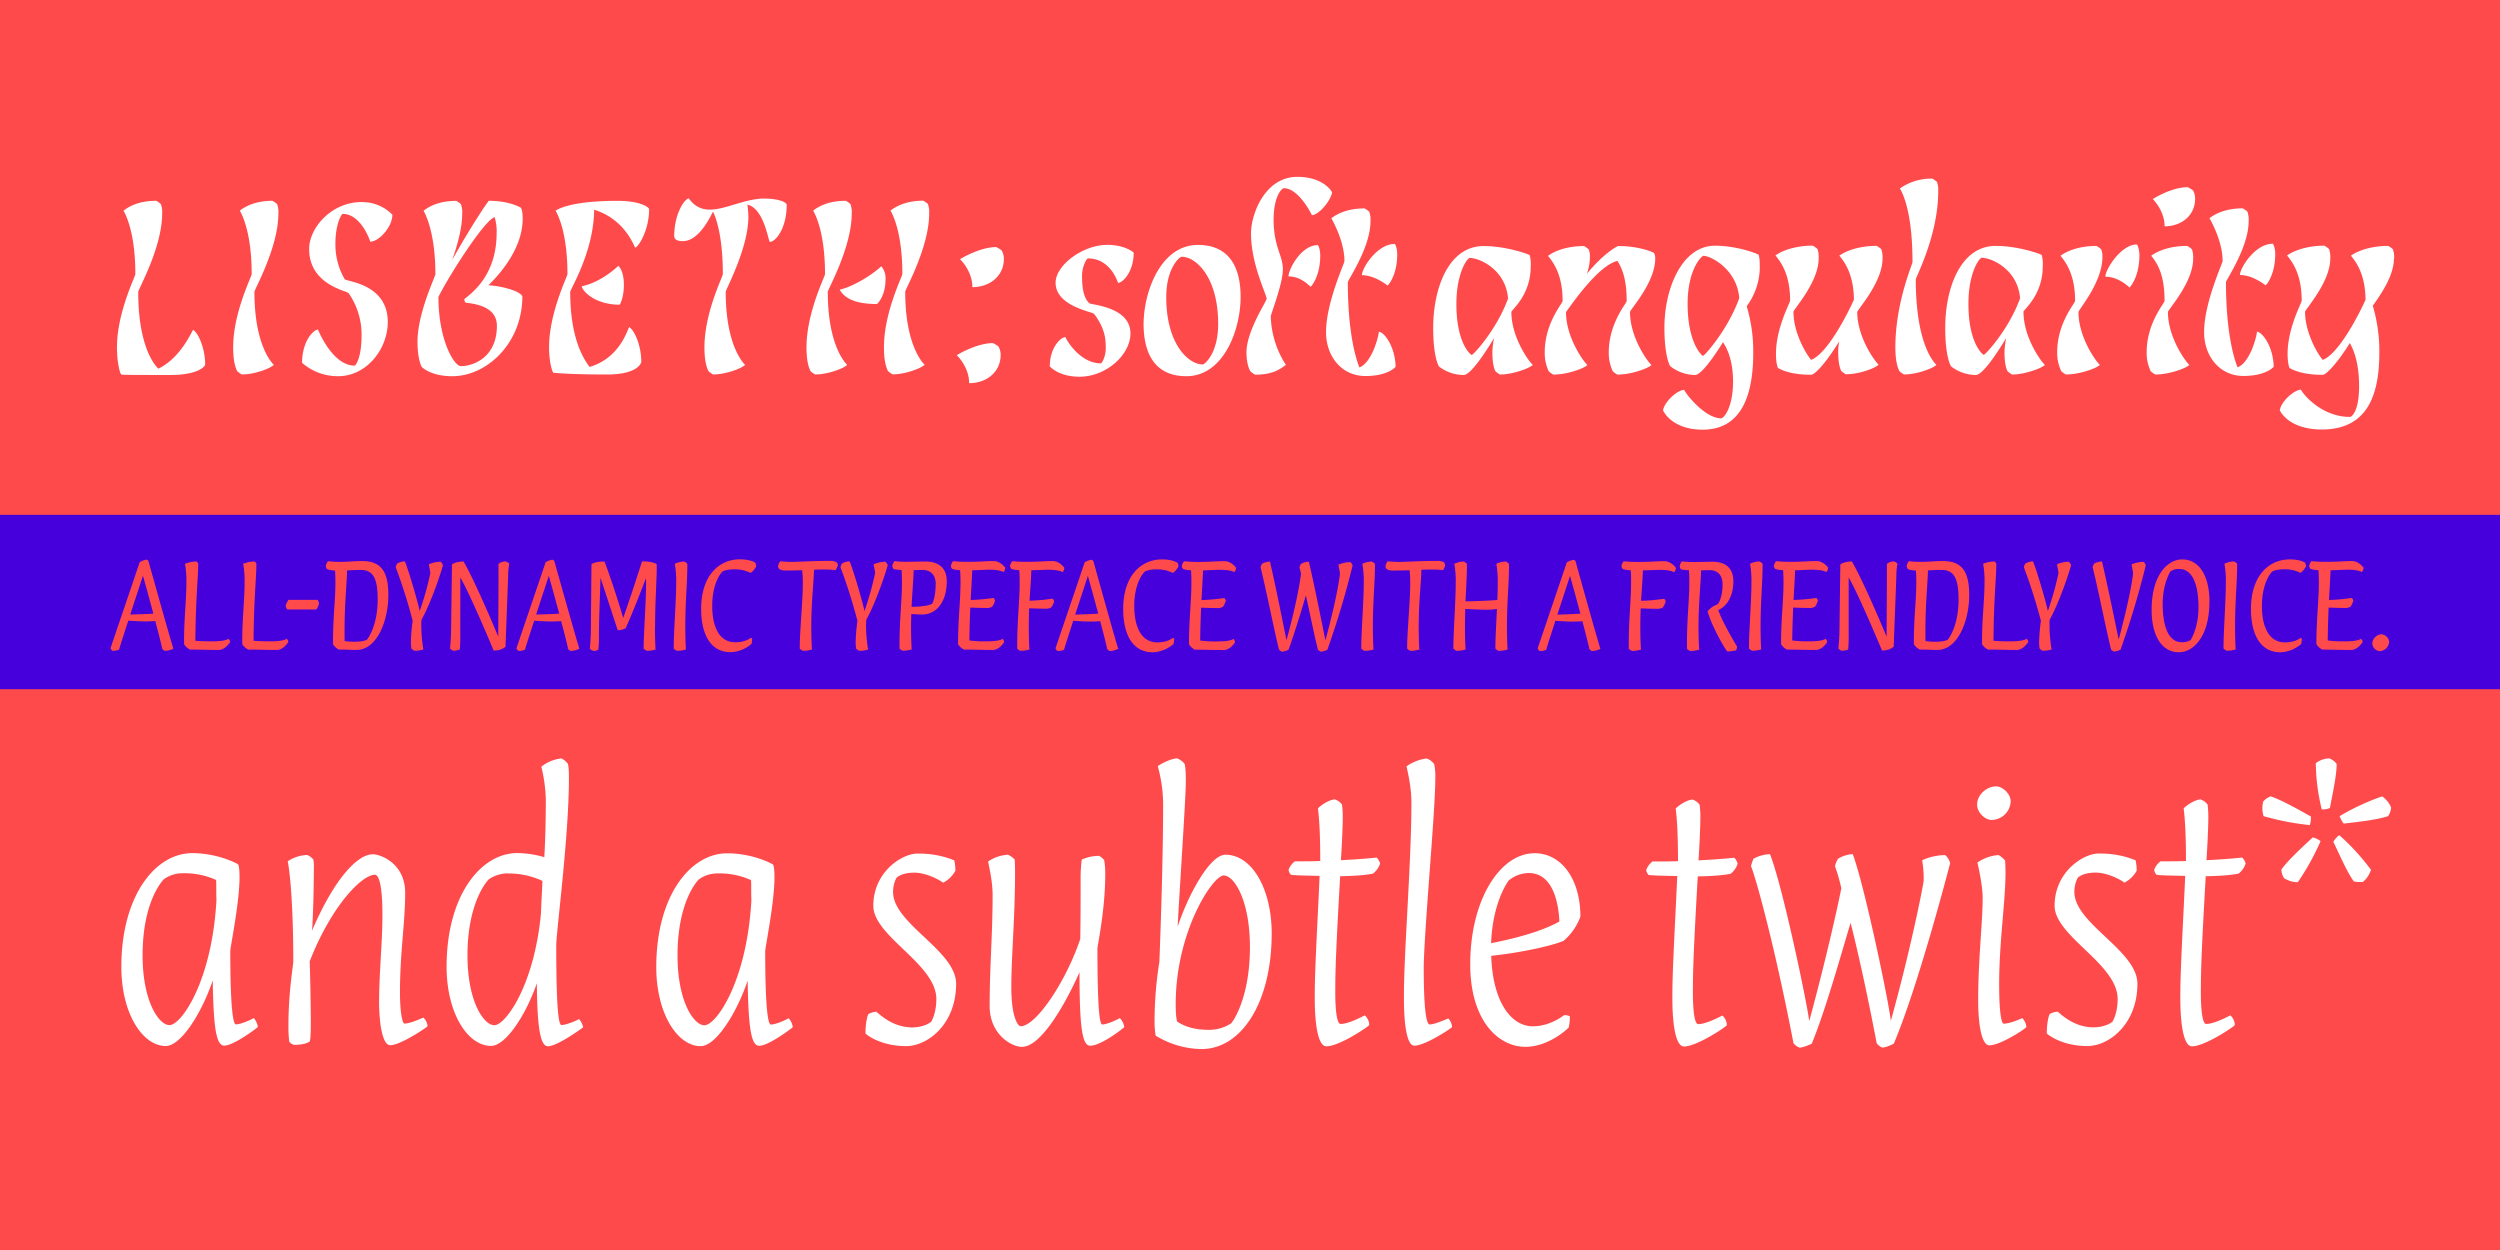
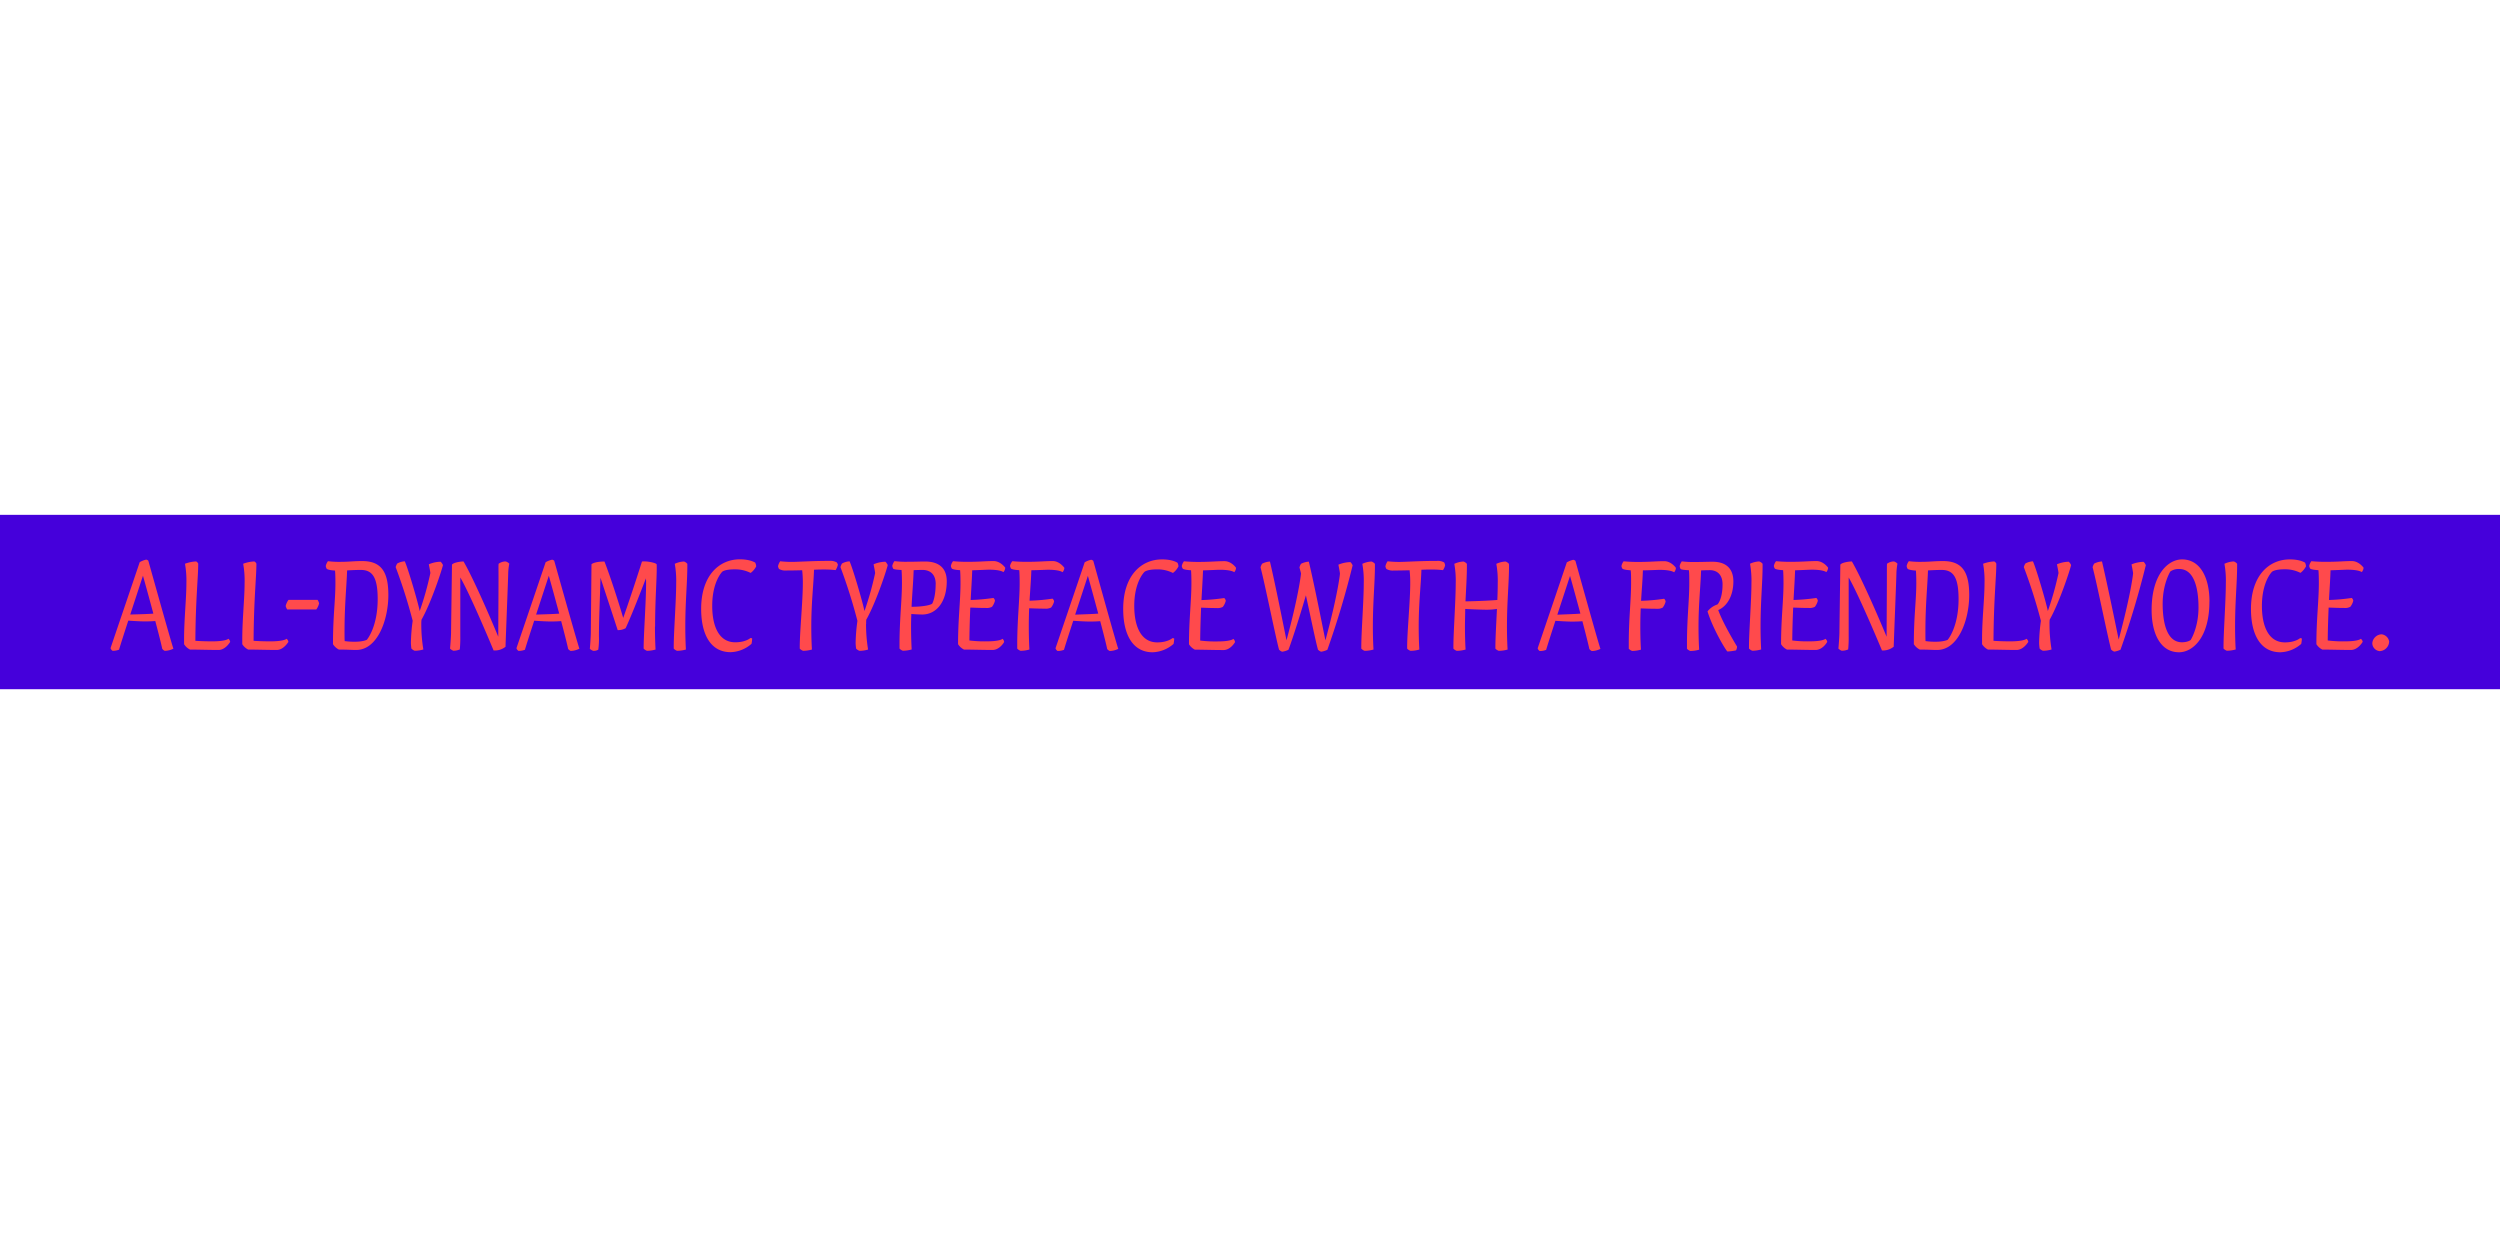
<svg xmlns="http://www.w3.org/2000/svg" id="Layer_1" data-name="Layer 1" viewBox="0 0 1080 540">
  <defs>
    <style>.cls-1{fill:none;}.cls-2{clip-path:url(#clip-path);}.cls-3{fill:#ff4a4c;}.cls-4{fill:#fff;}.cls-5{fill:#4500db;}.cls-6{clip-path:url(#clip-path-4);}</style>
    <clipPath id="clip-path">
      <rect class="cls-1" width="1080" height="540" />
    </clipPath>
    <clipPath id="clip-path-4">
      <rect class="cls-1" x="1100" width="1080" height="540" />
    </clipPath>
  </defs>
  <g class="cls-2">
-     <rect class="cls-3" width="1080" height="540" />
    <g class="cls-2">
      <path class="cls-4" d="M1034.26,111.78a10.42,10.42,0,0,0-.54-4.13,11.35,11.35,0,0,0-2-1.42c-7.52,0-13.39,2.18-16.12,4.25,3.92,4.57,6.21,10.45,6.32,19-2,4.57-11.22,23.3-18.51,26-3.16-3.92-7.62-12.63-7.62-20.79,0-1,10.89-12.74,10.89-23a10.25,10.25,0,0,0-.55-4.13,11,11,0,0,0-2-1.42c-7.51,0-13.39,2.18-16.11,4.25,4,4.68,6.31,10.67,6.31,19.49,0,1-6.09,11.75-6.09,23,0,4.57.87,6.1.87,6.1.43.21,4.46,2.94,14.26,2.94,1.74,0,6.75-5.67,11.76-13.72,1.41,2.5,4,8.05,4,18.61s-3,13.29-4,13.29c-12,0-20-9.47-21.12-11.76-2.73,0-8.39,4.79-9.15,8.82.54,1.41,4.79,8.38,18.18,8.38,20.25,0,24.83-15.79,24.83-33.21a68.6,68.6,0,0,0-2.83-20.25c3-4.24,9.14-12.74,9.14-20.36m-55.42,11.54c.33-.21,4.14-4.46,4.14-13.61,0-2.28-.76-4.24-1.09-4.35-7.62,0-14.15,10.45-14.15,13.5,5.33,0,10.34,3.92,11.1,4.46M975,143.25c0,1.63-2.83,13.28-8.38,15.46-1.85-4.68-5-16-5-36.8,0-1,9.8-15,9.8-26.35a10.52,10.52,0,0,0-.54-4.14,11.82,11.82,0,0,0-2-1.41c-7.19,0-11.65,2.18-14.38,4.24.66,1.2,5.67,10,5.67,18.51,0,1-8,18-8,30.71,0,10.45,6.75,18.94,17,18.94,9.58,0,12.85-3.7,13.07-4-.22-9-5.12-15.13-7.3-15.13m-45.62-32.77c4,4.68,5.77,10.67,5.77,19.49,0,1-7.73,9.47-7.73,22.21a18.44,18.44,0,0,0,1.75,8.16,10.63,10.63,0,0,0,2,1.42c5.87,0,13.17-2.62,14.69-4.14-2.28-2.18-9.25-12.41-9.25-22.86,0-1,10.89-12.74,10.89-23a10.25,10.25,0,0,0-.55-4.13,10.63,10.63,0,0,0-2-1.42c-7.51,0-12.84,2.18-15.57,4.25m15.68-29.62C938,80.86,930,86,930,86s5.11,4.9,5.11,11.76c7.41,0,13.18-4.79,13.18-11.87a7.36,7.36,0,0,0-.87-3.59,13,13,0,0,0-2.29-1.42m-55,29.62c4,4.68,6.31,10.67,6.31,19.49,0,1-7.73,9.47-7.73,22.21a18.59,18.59,0,0,0,1.75,8.16,10.63,10.63,0,0,0,2,1.42c5.87,0,13.17-2.62,14.69-4.14-2.28-2.18-9.25-12.41-9.25-22.86,0-1,10.34-12.74,10.34-23.74a8.18,8.18,0,0,0-.54-3.37,11,11,0,0,0-2-1.42c-7.51,0-12.85,2.18-15.57,4.25m33-4.9c-6.86,0-13.61,10.78-13.61,13.93,5.44,0,9.69,4,10.45,4.69.33-.33,4.25-4.69,4.25-14,0-2.39-.76-4.35-1.09-4.57M857,153.27c-.43,0-6.64-4.9-6.64-22,0-12.63,4.14-19.16,5.66-19.92,4.47,0,15.68,5.12,16.66,17.53-4.9,13.5-15,24.39-15.68,24.39m17.1-18.51c0-1,8.38-7.08,8.38-19.82a15.61,15.61,0,0,0-.44-4.79c-.32-.33-10-3.92-19.92-3.92-15.13,0-21.78,18.18-21.78,35.39,0,12.08,2.18,16.11,2.51,16.65A17.74,17.74,0,0,0,853.53,162c2.5,0,7.51-6.65,13.17-16a31.62,31.62,0,0,0-.76,6.21c0,3.59.44,6.42,1.31,8.16a10.63,10.63,0,0,0,2,1.42c5.33,0,12.63-2.62,14.15-4.14-2.29-2.18-9.25-12.41-9.25-22.86M820.76,81.41c.65,1.19,5.44,8.82,5.44,31.79,0,1-7.4,17.53-7.4,36.8,0,5.77.87,8.6,1.74,10.34a11,11,0,0,0,2,1.42c5.55,0,12.52-2.62,14-4.14-.76-.76-8.92-8.38-8.92-36.91,0-1,9.69-19,9.69-38a10.31,10.31,0,0,0-.55-4.13,10.63,10.63,0,0,0-2-1.42,23.83,23.83,0,0,0-14,4.25m-18.4,53.35c0-1,10.89-12.74,10.89-23a10.25,10.25,0,0,0-.55-4.13,11,11,0,0,0-2-1.42c-7.51,0-13.39,2.18-16.11,4.25,3.92,4.57,6.2,10.45,6.31,19-2,4.57-11.21,23.3-18.51,26-3.15-3.92-7.62-12.63-7.62-20.79,0-1,10.89-12.74,10.89-23a10.42,10.42,0,0,0-.54-4.13,11.35,11.35,0,0,0-2-1.42c-7.52,0-13.4,2.18-16.12,4.25,4,4.68,6.32,10.67,6.32,19.49,0,1-6.1,11.75-6.1,23,0,4.57.87,6.1.87,6.1.44.21,4.46,2.94,14.26,2.94,1.85,0,7.08-6,12.2-14.49a23.29,23.29,0,0,0-.44,4.69c0,3.59.44,6.42,1.31,8.16a11,11,0,0,0,2,1.42c5.88,0,12.63-2.62,14.15-4.14-2.28-2.18-9.25-12.41-9.25-22.86m-66.63,19.05c-.44,0-6.64-5.44-6.64-22.54,0-13.72,5.22-19.92,6.75-20.68,3.37,0,14.58,5.88,15.56,18.29-4.89,13.61-15,24.93-15.67,24.93m24.49-38.87a15.85,15.85,0,0,0-.43-4.79c-.33-.33-9-3.92-18.95-3.92-14,0-21.77,18.18-21.77,35.39,0,12.08,2.18,16.11,2.5,16.65A17.74,17.74,0,0,0,732.24,162c2.29,0,6.86-5.78,12.09-14.16,1.41,2.07,4.35,7.4,4.35,16.88,0,11.65-4.13,16-5.11,16-6.86,0-14.92-10-16-12.3-2.72,0-8.38,4.79-9.14,8.82.54,1.41,4.79,8.38,17.09,8.38,17.31,0,21.88-15.79,21.88-33.21a67.93,67.93,0,0,0-2.83-20.14,28.55,28.55,0,0,0,5.66-17.31m-56.07,19.82c0-1,10.89-12.74,10.89-23a4.57,4.57,0,0,0-.54-2.5c-.33-.33-6.43-3-15.46-3-.33,0-6.43,3.27-13.5,12a23.93,23.93,0,0,0,1.3-7.19,8.18,8.18,0,0,0-.54-3.37,11.35,11.35,0,0,0-2-1.42c-7.51,0-12.85,2.18-15.57,4.25,4,4.68,6.31,10.67,6.31,19.49,0,1-7.73,9.47-7.73,22.21a18.6,18.6,0,0,0,1.74,8.16,11.35,11.35,0,0,0,2,1.42c5.88,0,13.18-2.62,14.7-4.14-2.28-2.18-9.25-12.41-9.25-22.86,3.81-5.34,14.37-20.25,22.21-22.11,2.83,4.36,4,9.8,4,17.32,0,1-7.73,9.47-7.73,22.21a18.6,18.6,0,0,0,1.74,8.16,11,11,0,0,0,2,1.42c5.88,0,13.17-2.62,14.7-4.14-2.29-2.18-9.26-12.41-9.26-22.86m-68.37,18.51c-.44,0-6.64-4.9-6.64-22,0-12.63,4.14-19.16,5.66-19.92,4.46,0,15.68,5.12,16.66,17.53-4.9,13.5-15,24.39-15.68,24.39m17.09-18.51c0-1,8.39-7.08,8.39-19.82a15.61,15.61,0,0,0-.44-4.79c-.32-.33-10-3.92-19.92-3.92-15.14,0-21.78,18.18-21.78,35.39,0,12.08,2.18,16.11,2.51,16.65A17.71,17.71,0,0,0,632.3,162c2.5,0,7.51-6.65,13.17-16a30.88,30.88,0,0,0-.76,6.21c0,3.59.43,6.42,1.3,8.16a11.35,11.35,0,0,0,2,1.42c5.34,0,12.63-2.62,14.16-4.14-2.29-2.18-9.26-12.41-9.26-22.86m-53.45-11.44c.32-.21,4.14-4.46,4.14-13.61,0-2.28-.77-4.24-1.09-4.35-7.62,0-14.16,10.45-14.16,13.5,5.34,0,10.35,3.92,11.11,4.46m-3.81,19.93c0,1.63-2.83,13.28-8.39,15.46-1.85-4.68-5-16-5-36.8,0-1,9.79-15,9.79-26.35a10.52,10.52,0,0,0-.54-4.14,11.41,11.41,0,0,0-2-1.41c-7.19,0-11.65,2.18-14.37,4.24.65,1.2,5.66,10,5.66,18.51,0,1-7.95,18-7.95,30.71,0,10.45,6.75,18.94,17,18.94,9.58,0,12.84-3.7,13.06-4-.22-9-5.12-15.13-7.29-15.13M569.26,105.9c-7.19,0-12.63,10.46-12.63,13.5,5.33,0,8.82,3.92,9.58,4.47.33-.22,4.14-4.47,4.14-13.61,0-2.29-.76-4.25-1.09-4.36m-8.82-29.5c-13.83,0-20,15.79-20,24.5,0,13.28,6.75,26.34,6.75,28.19,0,1-8.71,13.94-8.71,23.09,0,5.88,1.74,8.27,1.74,8.27a11,11,0,0,0,2,1.42c7.29,0,10.56-2.18,13.28-4.25a40.65,40.65,0,0,1-6.53-20.9c0-1,5.23-14.16,5.23-20.36s-4-9.58-4-21.56c0-9.91,3.48-13.5,4.46-13.5,5.77,0,11,9.36,12.09,11.65,2.72,0,7.94-5.77,8.71-9.8-.55-1.42-4.79-6.75-14.92-6.75m-50.08,34.51c6.31,0,15.79,9,15.79,29,0,12.85-5.88,17.53-6.65,17.53-6.31,0-15.78-9-15.78-29,0-12.85,5.88-17.53,6.64-17.53m7.08-5.11c-15.9,0-23.41,19.7-23.52,34.29.11,14.7,6.42,22.43,18.51,22.43,15.89,0,23.41-19.71,23.41-34.3s-6.32-22.42-18.4-22.42m-39.42,0c-10.23,0-22.1,8.71-22.1,16.33,0,10.23,16,12.52,16.66,13.5,4.79,6.42,5,11,5,14.8s-1.74,6.54-2.07,6.54c-9,0-14.81-9.91-15.35-11.33-2,0-6.75,4.47-6.75,12.63.32.33,4,4.47,12.84,4.47,11.55,0,22-9.47,22-18.73,0-11.54-17.1-12.3-17.75-13-2.18-2.06-3.16-5.55-3.16-11.86,0-4.25,2.07-7.52,2.51-7.52,9.36,0,12.52,9.15,13.06,10.57,2,0,6.75-4.79,6.75-13.07-.32-.33-4-3.37-11.65-3.37m-49.1,42.46c-7.29,0-15.68,5.22-15.68,5.22s5.34,5,5.34,12.09c7.62,0,13.61-4.9,13.61-12.2a7,7,0,0,0-1-3.7,13.5,13.5,0,0,0-2.29-1.41m1.42-41.48c-7.3,0-15.68,5.22-15.68,5.22s5.34,5,5.34,12.09c7.62,0,13.6-4.9,13.6-12.2a7,7,0,0,0-1-3.7,12.27,12.27,0,0,0-2.28-1.41m-49.65,8.27c-4.24,4-12.52,8.93-18,10.13,1.52,2.61,4.9,6.2,16.11,6.2.33-.22,3.7-3.48,3.7-10.78a7.84,7.84,0,0,0-1.85-5.55m4-24.06c.65,1.2,5.12,8.93,5.12,27.43,0,1-7.95,16.66-7.95,31.58,0,5.77.87,8.6,1.74,10.34a11,11,0,0,0,2,1.42c5.55,0,12.3-2.62,13.83-4.14-.76-.76-8.39-8.38-8.39-31.57,0-1,10.35-19.17,10.35-33.76a10.31,10.31,0,0,0-.55-4.13,10.63,10.63,0,0,0-2-1.42c-7,0-11.43,2.18-14.15,4.25M351.3,91c.65,1.2,5.11,8.93,5.11,27.43,0,1-8,16.66-8,31.58,0,5.77.88,8.6,1.75,10.34a10.63,10.63,0,0,0,2,1.42c5.55,0,12.3-2.62,13.82-4.14-.76-.76-8.38-8.38-8.38-31.57,0-1,10.34-19.17,10.34-33.76a10.48,10.48,0,0,0-.54-4.13,11,11,0,0,0-2-1.42c-7.19,0-11.43,2.18-14.15,4.25m-20.69-5.23c-8.49-.11-17,4.79-23.95,4.79-6,0-8.39-4.13-9.15-4.9-2.5,1-6.2,7.73-6.2,16.33,0,1,.65,2.18,3.7,2.18,6,0,10.45-7.51,13.06-12.74.77,1.53,4.25,9.26,4.25,27,0,1-7.95,16.66-7.95,31.58,0,5.77.87,8.6,1.74,10.34a11.35,11.35,0,0,0,2,1.42c5.56,0,12.31-2.62,13.83-4.14-.76-.76-8.38-8.38-8.38-31.57,0-1,9.8-18.84,9.8-32.45a42.26,42.26,0,0,0-.44-5.22c7.19,1.74,8.93,15.35,9.69,16.11,2.4,0,7.29-5.66,7.29-16,0-1-2.93-2.61-9.25-2.72m-63.47,29.07c-.77.66-7.3,7-15.79,8.82,0,1.63,5.23,7.95,16.33,7.95.33-.22,1.85-3.49,1.85-8.49,0-6-2.07-8-2.39-8.28m4.68,26.46c-.87,1.41-4.14,13.39-17.09,17.2-2.84-3.7-8.39-12.63-8.39-32.44,0-1,10.24-17.42,10.34-35.5,13.07,4.14,16.88,15,17.75,16.44,1.63-.65,6-7.73,6-16.66,0-.65-3.38-3.59-13.72-3.59-16.11,0-23.95,2.4-26.67,4.25.65,1.2,5.11,8.93,5.11,27.43,0,1-7.94,16.66-7.94,31.58,0,6.64,1.41,10.67,1.85,11,.11,0,6.2.76,23.3.76,12.52,0,14.69-4.58,14.69-5.56,0-6.42-2.72-13.39-5.22-14.91m-72.73,16.87c-2.83,0-9.69-11.1-9.69-29.94,5.12-10.12,20.14-33.42,24.28-34.4a20.39,20.39,0,0,1,.87,6.75c0,18.94-11.43,26.46-13.94,28.63a1.89,1.89,0,0,0,.55,1.53c4.57.54,13.5,1.85,13.5,10,0,13.51-10,17.42-15.57,17.42M211,123.22c6.53-6.32,14.8-17,14.8-28.75,0-3.7-.76-4.68-.76-4.68-.32-.33-5.33-3.05-13.82-3.05-.33,0-7.74,11-15.9,25.59,2.29-6.43,4.35-13.83,4.35-20a10.48,10.48,0,0,0-.54-4.13,11,11,0,0,0-2-1.42c-7.19,0-11.43,2.18-14.15,4.25.65,1.2,5.11,9.25,5.11,27.43,0,1-7.73,16.77-7.73,29.18,0,7.62,1.75,10.78,1.85,10.89s3.92,4,13.18,4c15,0,30.27-14.37,30.27-34.51-.88-2.29-8.93-4.47-14.7-4.79M156.19,87.29c-12.95,0-22.64,11.1-22.64,20.25,0,15.57,16.33,18,17.09,19.16a31.28,31.28,0,0,1,5.55,18.4c0,9.58-2.61,12.85-2.94,12.85-8.81,0-14.59-12.52-15.89-15.57-1.85,0-6.86,4.9-6.86,14.37a23.43,23.43,0,0,0,15.57,5.77c12.52,0,21.66-12.09,21.45-23.84-.33-16.23-18-17-18.62-18.08a29.86,29.86,0,0,1-4-15.46c0-8.27,2.61-12.74,3.16-12.74,7.29,0,11.32,10,11.87,12,3.81,0,9.58-6.42,9.58-11.65a18.11,18.11,0,0,0-13.29-5.44M103.61,91c.65,1.2,5.12,8.93,5.12,27.43,0,1-8,16.66-8,31.58,0,5.77.87,8.6,1.74,10.34a11,11,0,0,0,2,1.42c5.55,0,12.3-2.62,13.83-4.14-.77-.76-8.39-8.38-8.39-31.57,0-1,10.35-19.17,10.35-33.76a10.31,10.31,0,0,0-.55-4.13,10.63,10.63,0,0,0-2-1.42c-7,0-11.43,2.18-14.15,4.25m-20.14,51.5c-.87,1.3-5.56,12.19-15,16.76-2.94-2.83-8.71-11.86-8.71-33.2,0-1,10.34-19.17,10.34-33.76a10.48,10.48,0,0,0-.54-4.13,11,11,0,0,0-2-1.42c-7.19,0-11.43,2.18-14.15,4.25.65,1.2,5.11,8.93,5.11,27.43,0,1-7.94,16.66-7.94,31.58,0,7.08,1.41,11.54,1.85,11.76s5.44.22,21.34.22c11.65,0,14.91-3.6,14.91-4.58,0-6.42-2.72-13.39-5.22-14.91" />
    </g>
    <rect class="cls-5" y="222.41" width="1080" height="75.33" />
    <path class="cls-3" d="M74.91,280.23a8.72,8.72,0,0,1-3.72.94,2.8,2.8,0,0,1-1.11-.89c-.11-.66-.83-3.83-3-12-1.06.11-2.83.17-4.55.17-1.95,0-5.66-.23-7.11-.34-1.72,5.28-3.27,10.1-4,12.55a7.23,7.23,0,0,1-2.78.5,2.17,2.17,0,0,1-.89-1.17c2.72-8,10.16-29.86,12.6-37.13a9.5,9.5,0,0,1,2.83-1.11,2.2,2.2,0,0,1,.89.45C71.25,267.85,74.41,278.84,74.91,280.23Zm-8.66-15.15c-1.16-4.28-2.6-9.66-4.49-16.37l-5.49,16.76C61.15,265.35,64.53,265.24,66.25,265.08Zm33.19,12.21s-2,3.49-5,3.49c-4.38,0-8.54-.16-12.37-.16a6.42,6.42,0,0,1-2.55-2.33v-2.06c0-8.71,1-17.59,1-24.25a41.66,41.66,0,0,0-.61-8.44,15.59,15.59,0,0,1,4.83-1,2.14,2.14,0,0,1,.89.94c0,6-1.11,15.21-1.23,33.35,1.61.11,3.94.22,6,.22,7.16.17,8.27-1.11,8.27-1.11A2.18,2.18,0,0,1,99.44,277.29Zm25.15,0s-2.06,3.49-5,3.49c-4.39,0-8.55-.16-12.38-.16a6.48,6.48,0,0,1-2.55-2.33v-2.06c0-8.71,1-17.59,1-24.25a40.75,40.75,0,0,0-.61-8.44,15.59,15.59,0,0,1,4.83-1,2.09,2.09,0,0,1,.89.94c0,6-1.11,15.21-1.22,33.35,1.61.11,3.94.22,6,.22,7.16.17,8.27-1.11,8.27-1.11A2.24,2.24,0,0,1,124.59,277.29Zm12.6-18.15a4.73,4.73,0,0,1,.66,1.5,7.12,7.12,0,0,1-1.22,2.66H124.09a4.53,4.53,0,0,1-.67-1.5,6.92,6.92,0,0,1,1.22-2.66Zm30.58-2.05c0,10.65-4.67,23.69-13.88,23.69-2.27,0-3.66-.16-7.49-.16a6.48,6.48,0,0,1-2.55-2.33c0-12.38,1.05-18.71,1.05-26.42,0-2.28-.05-4.05-.16-5.38-2.67-.17-3.39-.61-3.56-.73a2.94,2.94,0,0,1-.44-1.27,5.13,5.13,0,0,1,.94-2.06,38.23,38.23,0,0,0,5.66.28c3.33,0,5.33-.33,9.16-.33C165.16,242.38,167.77,247.65,167.77,257.09Zm-4.61,1.72c0-9.44-2.28-12.6-7.33-12.6-2.05,0-4.05.11-5.88.22-.22,6.88-1.11,14.6-1.11,26.47,0,1.72,0,3.05.06,4.05a30.54,30.54,0,0,0,4.22.28c3.77,0,5.21-.78,5.32-.83S163.16,270.9,163.16,258.81ZM182,269.57a66.17,66.17,0,0,0,.89,11,12.85,12.85,0,0,1-3.72.56,3.65,3.65,0,0,1-1.44-.95,21.75,21.75,0,0,1-.22-2.38,75.92,75.92,0,0,1,.77-9.61A227.84,227.84,0,0,0,170.93,245a5.73,5.73,0,0,1,.67-1.56,7.32,7.32,0,0,1,3.27-.94c1.44,3.16,5.72,17.76,6.44,21.48a133.43,133.43,0,0,0,4.61-16.43c-.12-1-.45-2.55-.67-3.77a13.32,13.32,0,0,1,5.11-1.11,4.5,4.5,0,0,1,1,1.44c-.22,1.28-4.88,15.87-9.26,23.59A14.42,14.42,0,0,0,182,269.57Zm38-26a25.24,25.24,0,0,0-.45,3.83c0,2-1.16,30.58-1.16,32a7.44,7.44,0,0,1-5.16,1.6c-.5-1.27-10.1-24.25-14.38-31.52V274.9a49,49,0,0,1-.22,5.66,7,7,0,0,1-2.77.56,3.69,3.69,0,0,1-1.45-.95c.06-.28.45-5.16.45-7.1,0-1.39.39-27.69.39-29.14.61-.88,3.49-1.38,5-1.38,5.05,8.76,13.26,28.3,15,32.52,0-5.11.11-19.48.11-25.25,0-4.33-.06-5.89.05-6.28a5.13,5.13,0,0,1,3-1A3.42,3.42,0,0,1,220.05,243.54Zm30.25,36.69a8.72,8.72,0,0,1-3.72.94,2.67,2.67,0,0,1-1.11-.89c-.11-.66-.83-3.83-3-12-1.05.11-2.83.17-4.55.17-1.94,0-5.66-.23-7.1-.34-1.72,5.28-3.28,10.1-4,12.55a7.21,7.21,0,0,1-2.77.5,2.12,2.12,0,0,1-.89-1.17c2.72-8,10.15-29.86,12.6-37.13a9.39,9.39,0,0,1,2.83-1.11,2.22,2.22,0,0,1,.88.45C246.63,267.85,249.8,278.84,250.3,280.23Zm-8.66-15.15c-1.17-4.28-2.61-9.66-4.5-16.37l-5.49,16.76C236.53,265.35,239.92,265.24,241.64,265.08Zm41.35,5.6c0,5.16.22,9.33.27,9.88a12.76,12.76,0,0,1-3.71.56,3.69,3.69,0,0,1-1.45-.95c0-6.16,1.06-20.48,1.06-28.19,0-.78,0-1.5-.06-2.16-2.16,5.49-5.77,15-8.77,21.53a6.57,6.57,0,0,1-3.44.83c-2.66-8.21-5.82-17.7-7.43-22.64-.23,9.16-.67,17.87-.67,25.36a33.21,33.21,0,0,1-.28,5.72,3.55,3.55,0,0,1-2.22.5,3.71,3.71,0,0,1-1.44-.89c.06-.28.44-5.22.44-7.16l.28-29.36c.83-.66,2.78-1.16,5.61-1.16,2.66,6.77,6.49,18.86,8.1,24.36,3.5-9.88,8-24,8.1-24.36,1.78-.28,5.72.44,6.33,1.16a9.72,9.72,0,0,1,.05,1.11C283.76,250.09,283,259.36,283,270.68Zm8.55-27.14a10.29,10.29,0,0,1,4-1,3.32,3.32,0,0,1,1.44,1v.73c0,7.43-.88,15.42-.88,26.41,0,5.16.22,9.33.27,9.88a13.7,13.7,0,0,1-3.83.56,3.65,3.65,0,0,1-1.44-.95v-.72c0-6.49,1.06-20,1.06-27.47a41.66,41.66,0,0,0-.61-8.44Zm34.79-.44a3.91,3.91,0,0,1,.39,1.55,7.94,7.94,0,0,1-2.39,2.83,14.72,14.72,0,0,0-6.71-1.55C313,245.93,312,247,312,247s-4.32,4.22-4.32,14.71c0,8.71,2.83,15.76,9.93,15.76,4.55,0,6.55-1.83,6.55-1.83a1.81,1.81,0,0,1,.78.16,13.7,13.7,0,0,1-.28,2.33,14.39,14.39,0,0,1-9.05,3.61c-8.49,0-12.71-7.49-12.71-18.7,0-14.43,7.77-21.42,16.76-21.42C324.28,241.66,326.22,243.05,326.33,243.1Zm35.63,1a6,6,0,0,1-.94,2.16,41.87,41.87,0,0,0-4.94-.27c-1.11,0-2.55,0-4.38.11-.17,6.32-1.17,14-1.17,24.58,0,5.16.22,9.33.28,9.88a13.76,13.76,0,0,1-3.83.56,3.65,3.65,0,0,1-1.44-.95v-.72c0-6.55,1.33-19.76,1.33-27.47a46.69,46.69,0,0,0-.28-5.66c-2,.05-4.38.11-6.88.11a5.33,5.33,0,0,1-3.11-.67,2.84,2.84,0,0,1-.44-1.16,5.62,5.62,0,0,1,.94-2.17,44.3,44.3,0,0,0,4.94.28c2.94,0,8.77-.44,16.37-.44a5.44,5.44,0,0,1,3.11.66A2.81,2.81,0,0,1,362,244.1Zm12.22,25.47a68.12,68.12,0,0,0,.88,11,12.76,12.76,0,0,1-3.71.56,3.69,3.69,0,0,1-1.45-.95,21.75,21.75,0,0,1-.22-2.38,75.5,75.5,0,0,1,.78-9.61A233.51,233.51,0,0,0,363.08,245a5.73,5.73,0,0,1,.66-1.56,7.41,7.41,0,0,1,3.28-.94c1.44,3.16,5.71,17.76,6.43,21.48a133.43,133.43,0,0,0,4.61-16.43c-.11-1-.44-2.55-.67-3.77a13.36,13.36,0,0,1,5.11-1.11,4.37,4.37,0,0,1,1,1.44c-.22,1.28-4.88,15.87-9.27,23.59A17.29,17.29,0,0,0,374.18,269.57ZM409,251.09c0,8.88-4.44,14.38-10.6,14.38-.88,0-3.44-.12-4.71-.23-.06,1.72-.11,3.56-.11,5.44,0,5.16.22,9.33.27,9.88a13.7,13.7,0,0,1-3.83.56,3.65,3.65,0,0,1-1.44-.95v-2.33c.06-10.93,1.06-18.48,1.06-26,0-2.39-.06-4.22-.17-5.61-2.66-.11-3.39-.38-3.55-.5a2.81,2.81,0,0,1-.45-1.27,5,5,0,0,1,.95-2.06,38.06,38.06,0,0,0,5.66.28c3.83,0,5.16-.11,7.6-.11C406.25,242.6,409,246,409,251.09Zm-4.77,1.28c0-5.05-3.27-6.16-5.66-6.16-.72,0-1.78,0-3.88.11-.12,4.77-.61,9.82-.89,15.82,6.6-.06,8.66-1.11,8.88-1.34S404.2,257.81,404.2,252.37Zm29.58,24.92c0,.16-2,3.49-5,3.49-4.38,0-8.54-.16-12.37-.16a6.51,6.51,0,0,1-2.56-2.33c0-10.88,1.06-18.71,1.06-26.42,0-2.33-.06-4.22-.17-5.55-2.77-.17-3.38-.56-3.55-.67a2.71,2.71,0,0,1-.44-1.16,5,5,0,0,1,.94-2.06c.06,0,2.55.28,6,.28,5.66,0,7.94-.33,11.49-.33,3,0,5.05,2.83,5.05,2.88a3.11,3.11,0,0,1-.78,1.89c-.05,0-1.16-1.05-6.27-1.05-.83,0-3.88.16-7.21.27-.11,3.45-.39,7.61-.67,12.82a82,82,0,0,0,9.83-.88,1.87,1.87,0,0,1,.66,1.22,7.22,7.22,0,0,1-1.27,2.61,4.84,4.84,0,0,1-2.67.5c-2.72,0-5.1-.12-6.71-.17-.17,4.11-.34,8.82-.39,14.21a51.46,51.46,0,0,0,7.49.38c5.66,0,6.72-1,6.83-1.11A2.18,2.18,0,0,1,433.78,277.29Zm26-32a3.11,3.11,0,0,1-.78,1.89c-.05,0-1.16-1.05-6.27-1.05-.83,0-3.89.16-7.22.22-.11,4.05-.49,8.32-.77,13.15a80,80,0,0,0,9.93-.89,2,2,0,0,1,.67,1.22,7,7,0,0,1-1.28,2.61,4.77,4.77,0,0,1-2.66.5c-2.78,0-5.22-.11-6.83-.16-.11,2.44-.16,5.1-.16,7.93,0,5.16.22,9.33.27,9.88a13.7,13.7,0,0,1-3.83.56,3.65,3.65,0,0,1-1.44-.95v-2.33c.06-10.93,1.05-18.48,1.05-26,0-2.33-.05-4.22-.16-5.55-2.78-.17-3.39-.56-3.55-.67a2.84,2.84,0,0,1-.45-1.16,5,5,0,0,1,1-2.06s2.55.28,6,.28c5.66,0,7.94-.33,11.49-.33C457.7,242.38,459.76,245.21,459.76,245.26Zm23.31,35a8.72,8.72,0,0,1-3.72.94,2.67,2.67,0,0,1-1.11-.89c-.11-.66-.83-3.83-3-12-1.05.11-2.83.17-4.55.17-1.94,0-5.66-.23-7.1-.34-1.72,5.28-3.28,10.1-4,12.55a7.21,7.21,0,0,1-2.77.5,2.12,2.12,0,0,1-.89-1.17c2.72-8,10.16-29.86,12.6-37.13a9.39,9.39,0,0,1,2.83-1.11,2.34,2.34,0,0,1,.89.45C479.41,267.85,482.57,278.84,483.07,280.23Zm-8.66-15.15c-1.16-4.28-2.61-9.66-4.49-16.37l-5.5,16.76C469.3,265.35,472.69,265.24,474.41,265.08Zm34.24-22a3.75,3.75,0,0,1,.39,1.55,8,8,0,0,1-2.38,2.83,14.79,14.79,0,0,0-6.72-1.55c-4.6,0-5.6,1.11-5.6,1.11S490,251.26,490,261.75c0,8.71,2.83,15.76,9.93,15.76,4.55,0,6.55-1.83,6.55-1.83a1.81,1.81,0,0,1,.78.16,13.7,13.7,0,0,1-.28,2.33,14.39,14.39,0,0,1-9.05,3.61c-8.49,0-12.71-7.49-12.71-18.7,0-14.43,7.77-21.42,16.76-21.42C506.6,241.66,508.54,243.05,508.65,243.1Zm24.87,34.19c-.06.16-2,3.49-5,3.49-4.39,0-8.55-.16-12.38-.16a6.55,6.55,0,0,1-2.55-2.33c0-10.88,1.05-18.71,1.05-26.42,0-2.33-.05-4.22-.16-5.55-2.78-.17-3.39-.56-3.55-.67a2.84,2.84,0,0,1-.45-1.16,5,5,0,0,1,.95-2.06c.05,0,2.55.28,6,.28,5.66,0,7.94-.33,11.49-.33,3,0,5,2.83,5,2.88a3.11,3.11,0,0,1-.78,1.89s-1.16-1.05-6.27-1.05c-.83,0-3.89.16-7.21.27-.12,3.45-.39,7.61-.67,12.82a81.45,81.45,0,0,0,9.82-.88,1.92,1.92,0,0,1,.67,1.22,7.08,7.08,0,0,1-1.28,2.61,4.77,4.77,0,0,1-2.66.5c-2.72,0-5.11-.12-6.72-.17-.16,4.11-.33,8.82-.39,14.21a51.63,51.63,0,0,0,7.5.38c5.66,0,6.71-1,6.82-1.11A2.19,2.19,0,0,1,533.52,277.29Zm50.78-33.14a378.5,378.5,0,0,1-10.93,36.52,8.81,8.81,0,0,1-2.72.83,3.64,3.64,0,0,1-1.33-.88c-1-3.5-3.22-14.38-5.22-23.48-3.33,11.49-6.88,22-7.55,23.53a8.72,8.72,0,0,1-2.72.83,3.64,3.64,0,0,1-1.33-.88c-1.5-5.5-6.21-28.92-8-35.58a6.14,6.14,0,0,1,.67-1.55,8.37,8.37,0,0,1,3.39-.94c2.44,10.26,5.82,27.52,7.16,34,5.05-18.54,6.21-27.92,6.27-28.86-.23-1-.5-1.89-.67-2.61a5.5,5.5,0,0,1,.67-1.55,8.37,8.37,0,0,1,3.38-.94c2.44,10.26,5.83,27.52,7.16,34,5.22-19.2,6.33-28.58,6.27-28.91-.11-1-.44-2.56-.66-3.78a14,14,0,0,1,5.21-1.11A4.48,4.48,0,0,1,584.3,244.15Zm4.17-.61a10.29,10.29,0,0,1,4-1,3.42,3.42,0,0,1,1.45,1v.73c0,7.43-.89,15.42-.89,26.41,0,5.16.22,9.33.28,9.88a13.76,13.76,0,0,1-3.83.56,3.69,3.69,0,0,1-1.45-.95v-.72c0-6.49,1.06-20,1.06-27.47a41.66,41.66,0,0,0-.61-8.44Zm35.79.56a6.13,6.13,0,0,1-.94,2.16,41.87,41.87,0,0,0-4.94-.27c-1.11,0-2.55,0-4.38.11-.17,6.32-1.17,14-1.17,24.58,0,5.16.22,9.33.28,9.88a13.76,13.76,0,0,1-3.83.56,3.57,3.57,0,0,1-1.44-.95v-.72c0-6.55,1.33-19.76,1.33-27.47a46.69,46.69,0,0,0-.28-5.66c-2,.05-4.38.11-6.88.11a5.29,5.29,0,0,1-3.11-.67,2.71,2.71,0,0,1-.44-1.16,5.47,5.47,0,0,1,.94-2.17,44.08,44.08,0,0,0,4.94.28c2.94,0,8.77-.44,16.37-.44a5.44,5.44,0,0,1,3.11.66A2.81,2.81,0,0,1,624.26,244.1Zm27.59.17c0,7.43-.89,15.42-.89,26.41,0,5.16.22,9.33.28,9.88a13.76,13.76,0,0,1-3.83.56,3.69,3.69,0,0,1-1.45-.95v-.72c0-3.88.39-10.32.67-16.43a27.81,27.81,0,0,1-4.27.34c-2.22,0-6.44-.17-9.44-.34,0,2.39-.11,4.94-.11,7.66,0,5.16.22,9.33.28,9.88a13.76,13.76,0,0,1-3.83.56,3.57,3.57,0,0,1-1.44-.95v-.72c0-6.49,1-20,1-27.47a40.75,40.75,0,0,0-.61-8.44,10.36,10.36,0,0,1,4-1,3.38,3.38,0,0,1,1.44,1v.73c0,4.71-.33,9.65-.61,15.48,6.21-.11,11.32-.39,13.76-.61.11-2.66.17-5.11.17-7.16a41.66,41.66,0,0,0-.61-8.44,10.29,10.29,0,0,1,4-1,3.42,3.42,0,0,1,1.45,1Zm39.51,36a8.67,8.67,0,0,1-3.71.94,2.67,2.67,0,0,1-1.11-.89c-.12-.66-.84-3.83-3-12-1.06.11-2.83.17-4.55.17-1.94,0-5.66-.23-7.11-.34-1.72,5.28-3.27,10.1-4,12.55a7.23,7.23,0,0,1-2.78.5,2.15,2.15,0,0,1-.88-1.17c2.72-8,10.15-29.86,12.59-37.13a9.61,9.61,0,0,1,2.83-1.11,2.2,2.2,0,0,1,.89.45C687.7,267.85,690.86,278.84,691.36,280.23Zm-8.65-15.15c-1.17-4.28-2.61-9.66-4.5-16.37l-5.49,16.76C677.6,265.35,681,265.24,682.71,265.08Zm41.23-19.82a3.17,3.17,0,0,1-.77,1.89c-.06,0-1.17-1.05-6.27-1.05-.84,0-3.89.16-7.22.22-.11,4.05-.5,8.32-.78,13.15a80.27,80.27,0,0,0,9.94-.89,1.92,1.92,0,0,1,.66,1.22,7.14,7.14,0,0,1-1.27,2.61,4.84,4.84,0,0,1-2.67.5c-2.77,0-5.21-.11-6.82-.16-.11,2.44-.17,5.1-.17,7.93,0,5.16.22,9.33.28,9.88a13.76,13.76,0,0,1-3.83.56,3.57,3.57,0,0,1-1.44-.95v-2.33c0-10.93,1-18.48,1-26,0-2.33,0-4.22-.17-5.55-2.77-.17-3.38-.56-3.55-.67a2.84,2.84,0,0,1-.44-1.16,5,5,0,0,1,.94-2.06c.06,0,2.55.28,6,.28,5.66,0,7.93-.33,11.48-.33C721.89,242.38,723.94,245.21,723.94,245.26Zm26.42,34a3.65,3.65,0,0,1-.44,1.61,21.52,21.52,0,0,1-3.72.5c-.5-.22-6.16-9.44-8.6-17.32a9,9,0,0,1,4.27-3c.17-.06,2.22-2.45,2.22-8.66,0-5.05-3.27-6.16-5.38-6.16-.72,0-1.78,0-3.89.11-.22,6.88-1.11,14.37-1.11,24.36,0,5.16.23,9.33.28,9.88a13.76,13.76,0,0,1-3.83.56,3.65,3.65,0,0,1-1.44-.95v-2.33c0-10.93,1-18.48,1-26,0-2.39,0-4.22-.16-5.61-2.67-.11-3.39-.38-3.56-.5a2.94,2.94,0,0,1-.44-1.27,5.13,5.13,0,0,1,.94-2.06,38.4,38.4,0,0,0,5.66.28c3.83,0,5.17-.11,7.61-.11,6.32,0,9,3.44,9,8.49,0,6-2.55,10.66-6.54,12.38C744.2,269,749.42,277.67,750.36,279.23ZM756,243.54a10.29,10.29,0,0,1,4-1,3.32,3.32,0,0,1,1.44,1v.73c0,7.43-.88,15.42-.88,26.41,0,5.16.22,9.33.27,9.88a13.7,13.7,0,0,1-3.83.56,3.65,3.65,0,0,1-1.44-.95v-.72c0-6.49,1.06-20,1.06-27.47a41.66,41.66,0,0,0-.61-8.44Zm33.34,33.75c0,.16-2,3.49-5,3.49-4.38,0-8.54-.16-12.37-.16a6.42,6.42,0,0,1-2.55-2.33c0-10.88,1.05-18.71,1.05-26.42,0-2.33-.06-4.22-.17-5.55-2.77-.17-3.38-.56-3.55-.67a2.71,2.71,0,0,1-.44-1.16,5,5,0,0,1,.94-2.06c.06,0,2.55.28,6,.28,5.66,0,7.94-.33,11.49-.33,3,0,5,2.83,5,2.88a3.17,3.17,0,0,1-.77,1.89c-.06,0-1.17-1.05-6.28-1.05-.83,0-3.88.16-7.21.27-.11,3.45-.39,7.61-.67,12.82a82,82,0,0,0,9.83-.88,1.87,1.87,0,0,1,.66,1.22,7.22,7.22,0,0,1-1.27,2.61,4.84,4.84,0,0,1-2.67.5c-2.72,0-5.1-.12-6.71-.17-.17,4.11-.34,8.82-.39,14.21a51.46,51.46,0,0,0,7.49.38c5.66,0,6.72-1,6.83-1.11A2.18,2.18,0,0,1,789.37,277.29Zm30.36-33.75a27,27,0,0,0-.44,3.83c0,2-1.17,30.58-1.17,32A7.42,7.42,0,0,1,813,281c-.5-1.27-10.1-24.25-14.37-31.52V274.9a49,49,0,0,1-.22,5.66,7.06,7.06,0,0,1-2.78.56,3.65,3.65,0,0,1-1.44-.95c.05-.28.44-5.16.44-7.1,0-1.39.39-27.69.39-29.14.61-.88,3.5-1.38,5-1.38,5.05,8.76,13.26,28.3,15,32.52,0-5.11.11-19.48.11-25.25,0-4.33,0-5.89.06-6.28a5.13,5.13,0,0,1,3-1A3.38,3.38,0,0,1,819.73,243.54Zm31,13.55c0,10.65-4.66,23.69-13.87,23.69-2.28,0-3.66-.16-7.49-.16a6.51,6.51,0,0,1-2.56-2.33c0-12.38,1.06-18.71,1.06-26.42,0-2.28-.06-4.05-.17-5.38-2.66-.17-3.38-.61-3.55-.73a2.7,2.7,0,0,1-.44-1.27,5,5,0,0,1,.94-2.06,38.23,38.23,0,0,0,5.66.28c3.33,0,5.33-.33,9.16-.33C848.09,242.38,850.7,247.65,850.7,257.09Zm-4.6,1.72c0-9.44-2.28-12.6-7.33-12.6-2,0-4,.11-5.88.22-.22,6.88-1.11,14.6-1.11,26.47,0,1.72,0,3.05.05,4.05a30.67,30.67,0,0,0,4.22.28c3.77,0,5.22-.78,5.33-.83S846.1,270.9,846.1,258.81Zm30.13,18.48s-2.05,3.49-5.05,3.49c-4.38,0-8.54-.16-12.37-.16a6.51,6.51,0,0,1-2.56-2.33v-2.06c0-8.71,1.06-17.59,1.06-24.25a41.66,41.66,0,0,0-.61-8.44,15.59,15.59,0,0,1,4.83-1,2.07,2.07,0,0,1,.88.94c0,6-1.11,15.21-1.22,33.35,1.61.11,3.94.22,6,.22,7.16.17,8.27-1.11,8.27-1.11A2.18,2.18,0,0,1,876.23,277.29Zm9.16-7.72a66.17,66.17,0,0,0,.89,11,12.85,12.85,0,0,1-3.72.56,3.65,3.65,0,0,1-1.44-.95,21.75,21.75,0,0,1-.22-2.38,75.92,75.92,0,0,1,.77-9.61A227.84,227.84,0,0,0,874.29,245a5.73,5.73,0,0,1,.67-1.56,7.36,7.36,0,0,1,3.27-.94c1.45,3.16,5.72,17.76,6.44,21.48a133.43,133.43,0,0,0,4.61-16.43c-.11-1-.45-2.55-.67-3.77a13.32,13.32,0,0,1,5.11-1.11,4.5,4.5,0,0,1,1,1.44c-.22,1.28-4.88,15.87-9.26,23.59A14.42,14.42,0,0,0,885.39,269.57ZM927,244.15a380.54,380.54,0,0,1-10.94,36.52,8.72,8.72,0,0,1-2.72.83,3.82,3.82,0,0,1-1.33-.88c-1.5-5.5-6.21-28.92-8-35.58a5.79,5.79,0,0,1,.66-1.55,8.37,8.37,0,0,1,3.39-.94c2.44,10.43,5.88,27.24,7.21,33.74,5.16-19.15,6.27-28.36,6.22-28.69-.11-1-.45-2.56-.67-3.78a14.11,14.11,0,0,1,5.22-1.11A4.64,4.64,0,0,1,927,244.15Zm27.47,15.71c0,15.65-7.27,21.92-13.15,21.92-7.72,0-11.82-7.66-11.82-18.26,0-15.59,7.27-21.86,13.15-21.86C950.38,241.66,954.49,249.32,954.49,259.86Zm-16.87-13s-3.33,5.28-3.33,14c0,8.33,1.89,16.6,8.32,16.6,2.67,0,3.83-1,3.83-1.06s3.33-5.16,3.33-14c0-8.27-1.88-16.59-8.32-16.59A6.13,6.13,0,0,0,937.62,246.87ZM961,243.54a10.36,10.36,0,0,1,4-1,3.38,3.38,0,0,1,1.44,1v.73c0,7.43-.89,15.42-.89,26.41,0,5.16.22,9.33.28,9.88a13.76,13.76,0,0,1-3.83.56,3.57,3.57,0,0,1-1.44-.95v-.72c0-6.49,1-20,1-27.47a40.75,40.75,0,0,0-.61-8.44Zm34.8-.44a4.09,4.09,0,0,1,.39,1.55,8.14,8.14,0,0,1-2.39,2.83,14.79,14.79,0,0,0-6.72-1.55c-4.6,0-5.6,1.11-5.6,1.11s-4.33,4.22-4.33,14.71c0,8.71,2.83,15.76,9.93,15.76,4.55,0,6.55-1.83,6.55-1.83a1.81,1.81,0,0,1,.78.16,13.7,13.7,0,0,1-.28,2.33,14.35,14.35,0,0,1-9,3.61c-8.49,0-12.71-7.49-12.71-18.7,0-14.43,7.77-21.42,16.76-21.42C993.78,241.66,995.73,243.05,995.84,243.1Zm24.86,34.19c-.05.16-2.05,3.49-5.05,3.49-4.38,0-8.54-.16-12.37-.16a6.51,6.51,0,0,1-2.56-2.33c0-10.88,1.06-18.71,1.06-26.42,0-2.33-.06-4.22-.17-5.55-2.77-.17-3.38-.56-3.55-.67a2.71,2.71,0,0,1-.44-1.16,4.88,4.88,0,0,1,.94-2.06c.05,0,2.55.28,6,.28,5.66,0,7.94-.33,11.49-.33,3,0,5.05,2.83,5.05,2.88a3.11,3.11,0,0,1-.78,1.89s-1.16-1.05-6.27-1.05c-.83,0-3.88.16-7.21.27-.11,3.45-.39,7.61-.67,12.82a81.45,81.45,0,0,0,9.82-.88,1.88,1.88,0,0,1,.67,1.22,7.08,7.08,0,0,1-1.28,2.61,4.77,4.77,0,0,1-2.66.5c-2.72,0-5.11-.12-6.71-.17-.17,4.11-.34,8.82-.39,14.21a51.36,51.36,0,0,0,7.49.38c5.66,0,6.71-1,6.82-1.11A2.14,2.14,0,0,1,1020.7,277.29Zm11.44,0a4.27,4.27,0,0,1-4.06,4,3.5,3.5,0,0,1-3.21-3.44,4.22,4.22,0,0,1,4-3.83A3.72,3.72,0,0,1,1032.14,277.34Z" />
    <g class="cls-2">
      <path class="cls-4" d="M992.65,381.11a106.62,106.62,0,0,0,9.83-17.72,8.2,8.2,0,0,0-3.38-1.62c-2.9,2.74-10.32,9.35-13.54,13.86a7.14,7.14,0,0,0,1.13,3.71,11,11,0,0,0,6,1.77m31.59-5.32a96.9,96.9,0,0,0-13.7-15,8.47,8.47,0,0,0-2.58,2.9c1.77,3.38,5.64,12.73,8.86,17.08a11.39,11.39,0,0,0,4,.16,11.09,11.09,0,0,0,3.39-5.16m4.83-31.74a102.14,102.14,0,0,0-18.37,8.54,12,12,0,0,0,1.77,3.22c4-.48,14-1.45,19.18-3.22a7.38,7.38,0,0,0,1.29-3.71,10.83,10.83,0,0,0-3.87-4.83m-51.24,8.54a114.86,114.86,0,0,0,20,3.87,10.31,10.31,0,0,0,.48-3.71c-3.54-1.93-12.08-6.93-17.4-8.7a7.75,7.75,0,0,0-3.22,2.25,11.64,11.64,0,0,0,.16,6.29m22.56-22.88a88,88,0,0,0,2.58,20,8.11,8.11,0,0,0,3.54-.65c.64-3.86,2.9-13.53,2.9-19a6.86,6.86,0,0,0-3.22-2.42,9.71,9.71,0,0,0-5.8,2.1M950.6,345.34c-2.26.16-5.48,2.09-7.26,3.87,0,.48,1,5.8,1,22.72-2.09.16-7.09.16-11,.16a8.07,8.07,0,0,0-2.74,3.7,4.12,4.12,0,0,0,1,2.1c.65.16,2.9.32,12.41.48-.81,18.53-2.1,40.29-2.1,50.92-.16,14.83,1.78,22.72,5,22.72,5.64,0,18.21-8.54,18.53-9.18a5.74,5.74,0,0,0-1.93-4.19c-1,.48-6.93,3.71-10.48,3.71-1.12,0-2.41-3.39-2.25-16.12,0-11,1.13-30.45,2.09-47.7,10-.16,13.38-1,14.18-1.12a9,9,0,0,0,3.06-4.36,5.62,5.62,0,0,0-1.45-2.57c-.48,0-5.47.64-15.47,1.12.33-4.51.81-14.34.81-18.53a40.38,40.38,0,0,0-.32-5.48,6.33,6.33,0,0,0-3.06-2.25M906.77,368.7c-6.93,0-19.18,8.06-19.18,22.56,0,13.22,27.23,25.14,27.23,40.29,0,6.44-2.25,9.83-2.25,9.83-.16.16-2.9,2.42-8.22,2.42-8.54,0-14.18-5.81-15.47-6.77a8.94,8.94,0,0,0-3.38,1c-.65,1.13-1.29,4.52-1.29,8.38.32.49,6.44,5.48,17.56,5.48,9.35,0,21.59-9.5,21.59-26.91,0-14.34-27.23-25.94-27.23-39.64a12.9,12.9,0,0,1,1.45-6.12s1.94-2.26,7.74-2.26c5.15,0,11.12,3.22,12.4,4.35a12.62,12.62,0,0,0,5.32-5.15,19.59,19.59,0,0,0-.48-4.52,40,40,0,0,0-15.79-2.9m-43.51.65a18.19,18.19,0,0,0-9,3.22c0,.32,2.25,9.19,2.25,15.47,0,10.47-1.93,25.94-1.93,44,0,11.12,1.61,19.5,4.83,19.5,4.68,0,15.31-6.93,16-7.9a6.61,6.61,0,0,0-1.78-3.86c-1,.48-5.47,2.41-8.05,2.41-.81,0-1.94-3.7-1.94-17.08,0-17.88,2.58-34.48,2.74-47.37,0-3.87-.16-5.8-.16-6a9.88,9.88,0,0,0-2.9-2.42m-1-29.65c-4,0-8.21,3.54-8.21,7.89,0,3.39,3.38,6.61,6.28,6.61a8.33,8.33,0,0,0,8.22-8.06c0-3.22-3.55-6.44-6.29-6.44M764.64,369a16.45,16.45,0,0,0-7.09,1.93,19.38,19.38,0,0,0-1.13,3.22c1.94,4.51,10.15,33.84,18.37,76.54a6.6,6.6,0,0,0,2.74,1.94,19.32,19.32,0,0,0,5.16-1.77c5.64-13.7,11.92-35.94,16.76-52.21,3.22,12.57,7.25,30.94,11.28,52a5.19,5.19,0,0,0,2.58,1.94,15.3,15.3,0,0,0,4.83-1.77c10.31-24.34,23.37-74.13,24.33-78a7.19,7.19,0,0,0-2.09-3.38c-2.9-.16-7.9,1-10,2.26a46.6,46.6,0,0,1,.64,8.86c-.64,4.35-6,31.1-14.18,60.43-1.13-9.67-11.6-59.14-16.44-72A13.18,13.18,0,0,0,794,371a11.43,11.43,0,0,0-1.29,3.22,75.21,75.21,0,0,1,2.74,9.51c-1.45,7.41-6.61,30.78-13.86,57.37-1.29-9.67-11.76-59.14-16.92-72m-33.51-23.69c-2.26.16-5.48,2.09-7.26,3.87,0,.48,1,5.8,1,22.72-2.09.16-7.09.16-11,.16a8.07,8.07,0,0,0-2.74,3.7,4.12,4.12,0,0,0,1,2.1c.65.16,2.9.32,12.41.48-.81,18.53-2.1,40.29-2.1,50.92-.16,14.83,1.78,22.72,5,22.72,5.64,0,18.21-8.54,18.53-9.18a5.74,5.74,0,0,0-1.93-4.19c-1,.48-6.93,3.71-10.48,3.71-1.12,0-2.41-3.39-2.25-16.12,0-11,1.13-30.45,2.09-47.7,10-.16,13.38-1,14.18-1.12a9,9,0,0,0,3.06-4.36,5.62,5.62,0,0,0-1.45-2.57c-.48,0-5.48.64-15.47,1.12.33-4.51.81-14.34.81-18.53a40.38,40.38,0,0,0-.32-5.48,6.33,6.33,0,0,0-3.06-2.25m-70.74,31.74c10.47,0,12.89,13.06,13.21,20.95-3.7,2.1-12.24,6-29.49,9.35.65-18.05,7.58-27.07,7.58-27.07a14,14,0,0,1,8.7-3.23m2.42-8.54c-14.67,0-27.72,19.82-27.72,48,0,24,11.92,35.62,23.85,35.62,10.31,0,18.69-8.22,18.69-8.38a18.34,18.34,0,0,0,.48-4.84,5.89,5.89,0,0,0-2.41-.48c-.32.16-6,4.83-13.54,4.83-9.67,0-17.4-11-18-30.45,15.31-1.61,29-5.16,31.43-6.61a25.11,25.11,0,0,0,7.09-10.31c0-16.28-8.22-27.4-19.82-27.4m-46.57-40.93a19,19,0,0,0-8.7,3.39c0,.64,2.09,7.89,2.09,15.79,0,25.3-3.22,64.29-3.22,82.5-.16,14.18,1.45,22.4,4.51,22.4,4.51,0,15.63-7.25,16.27-8.06a6,6,0,0,0-1.61-3.7c-1,.32-5.8,2.58-8.05,2.58-1.13,0-2.58-3.71-2.58-25,.32-17.4,5-67.2,5-81a26.79,26.79,0,0,0-.48-6.45,6.59,6.59,0,0,0-3.22-2.42M576.6,345.34c-2.26.16-5.48,2.09-7.25,3.87,0,.48,1,5.8,1,22.72-2.09.16-7.09.16-10.95.16a7.94,7.94,0,0,0-2.74,3.7,4.1,4.1,0,0,0,1,2.1c.65.16,2.9.32,12.41.48-.8,18.53-2.09,40.29-2.09,50.92-.16,14.83,1.77,22.72,5,22.72,5.64,0,18.21-8.54,18.53-9.18a5.71,5.71,0,0,0-1.93-4.19c-1,.48-6.93,3.71-10.47,3.71-1.13,0-2.42-3.39-2.26-16.12,0-11,1.13-30.45,2.09-47.7,10-.16,13.38-1,14.18-1.12a9.13,9.13,0,0,0,3.07-4.36,5.81,5.81,0,0,0-1.45-2.57c-.49,0-5.48.64-15.47,1.12.32-4.51.8-14.34.8-18.53a40.38,40.38,0,0,0-.32-5.48,6.33,6.33,0,0,0-3.06-2.25m-48,32.87c4.51,0,11.28,10.8,11.28,30.94,0,22.72-7.9,33-8.22,33a17.2,17.2,0,0,1-9.34,2.74c-6.93,0-10.8-1.61-13.86-3.54-.16-.65-.65-1.94-.65-7.58,0-31.26,16-55.59,20.79-55.59m-20-50.6c-2.9.16-6.61,2.1-8.54,3.39A62.44,62.44,0,0,1,502.47,347c0,29.17-1.61,68-1.61,68.48a162.46,162.46,0,0,0-2.09,26.27,38.66,38.66,0,0,0,.48,5.64,38.74,38.74,0,0,0,19.82,5.8c17.24,0,30.3-20.14,30.3-49.95,0-19-8.38-34-20-34-6.61,0-16,17.08-20.63,31.1,1-19.18,3.54-55.44,3.54-63,0-5.8-.48-7.09-.48-7.25a6.8,6.8,0,0,0-3.22-2.42m-73.16,41.58a16.9,16.9,0,0,0-8.54,2.9c0,.8,1.93,7.73,1.93,14.66,0,16.6-1.28,30.94-1.28,47.86,0,11.93,9.18,17.57,14,17.57,7.42,0,17.25-15.31,24.82-32.23,0,24.81,1.29,31.74,4.67,31.74,4.68,0,14.34-7.57,14.67-8.06a6.79,6.79,0,0,0-1.94-3.86c-1,.64-5.48,2.74-7.57,2.74-1,0-2.09-5-2.09-32.88.16-1.93,3.38-16.92,3.38-32.06a33.15,33.15,0,0,0-.48-6.13,12.18,12.18,0,0,0-2.1-1.77,18.25,18.25,0,0,0-7.57,1.61,61.2,61.2,0,0,0-.49,9c0,6.12,0,17.88-.16,25.3-6,18-19,37.7-25.78,37.7-.81,0-4-2.9-4-17.08,0-12.89,1.61-29.81,1.61-49.31,0-4-.16-5.48-.16-5.64a9.49,9.49,0,0,0-2.9-2.09m-39-.49c-6.92,0-19.17,8.06-19.17,22.56,0,13.22,27.23,25.14,27.23,40.29,0,6.44-2.25,9.83-2.25,9.83-.17.16-2.91,2.42-8.22,2.42-8.54,0-14.18-5.81-15.47-6.77a9,9,0,0,0-3.39,1c-.64,1.13-1.29,4.52-1.29,8.38.33.49,6.45,5.48,17.57,5.48,9.34,0,21.59-9.5,21.59-26.91,0-14.34-27.23-25.94-27.23-39.64a12.9,12.9,0,0,1,1.45-6.12s1.93-2.26,7.73-2.26c5.16,0,11.12,3.22,12.41,4.35a12.67,12.67,0,0,0,5.32-5.15,19.59,19.59,0,0,0-.48-4.52,40.1,40.1,0,0,0-15.8-2.9m-86,8.54a32.65,32.65,0,0,1,14,2.9c.16,2.1,0,5,.16,8.71-1.94,35-15.15,54-20.31,54-4.51,0-11.6-10.15-11.6-30.13,0-23.69,8.86-32.56,9.19-32.88a13.71,13.71,0,0,1,8.54-2.58m3.7-8.7c-15.79,0-30.61,18.21-30.61,49.15,0,20.14,9.18,34.16,19.17,34.16,6.61,0,15.63-14.34,20.31-28.36.32,21.27,1.61,28.2,5,28.2,4,0,13.86-7.41,14.5-8.06a7.76,7.76,0,0,0-1.77-3.86c-1,.64-5.48,2.74-7.73,2.74-1,0-2.42-5-2.42-31.75.16-2.42,4-21.11,4-31.74,0-3.71-.32-5.32-.65-5.64s-8.7-4.84-19.82-4.84m-94.42,8.7a34.4,34.4,0,0,1,14.66,3.23c-.16,4.19-.48,8.86-.64,14-2.9,31.1-15.31,48.34-20.15,48.34-4.51,0-11.6-10.15-11.6-30.13,0-23.69,9-32.72,9.19-32.88a14.37,14.37,0,0,1,8.54-2.58m22.56-49.63a16.42,16.42,0,0,0-8.38,3.55A67.45,67.45,0,0,1,235.79,345c0,11.44-.32,19.49-.64,25.3a43.77,43.77,0,0,0-11.61-1.78c-15.79,0-30.61,18.21-30.61,49.15,0,20.14,9.18,34.16,19.17,34.16,6.45,0,15.15-13.53,19.82-27.07.17,20.14,1.62,27.23,4.84,27.23,3.87,0,14.66-7.73,15.15-8.21a7.44,7.44,0,0,0-1.78-3.55c-1,.65-5.48,2.58-7.57,2.58-1.13,0-2.26-5.64-2.26-34.32,0-6.13,5.48-46.9,5.48-72.52,0-4.19-.32-5.64-.48-6a6.69,6.69,0,0,0-3.06-2.42M132.66,369.35a16.19,16.19,0,0,0-8.38,2.74c.49,1.93,2.42,14.82,2.42,43.18,0,1.94-2.09,13.06-2.09,27.56a58.44,58.44,0,0,0,.32,7.09,3.6,3.6,0,0,0,2.09,1.45c5.16,0,6.77-1.45,6.77-1.45.16-.32.48-1.77.48-7.74,0-7.89-.32-23.2-.48-26.91,9.51-24.17,22.56-37.38,28.2-37.38,1.61,0,3.22,4.19,3.22,17.4,0,12.25-1.45,24.66-1.45,38.35.16,9.51,1.61,17.89,4.84,17.89,4.35,0,15.63-7.57,16.11-8.22a6.13,6.13,0,0,0-1.77-3.7c-1,.32-5.64,2.57-8.22,2.57-.8,0-1.93-4.19-1.93-13.53,0-17.4,2.25-30,2.25-43,0-12.4-10.31-16.59-14-16.59-6.6,0-16.59,10.47-26.26,33,.48-5.48.8-19.18.8-26.75a19,19,0,0,0-.16-3.87,6,6,0,0,0-2.74-2.09m-53.33,7.89a32.65,32.65,0,0,1,14,2.9c.16,2.1,0,5,.16,8.71-1.94,35-15.15,54-20.31,54-4.51,0-11.6-10.15-11.6-30.13,0-23.69,8.86-32.56,9.19-32.88a13.71,13.71,0,0,1,8.54-2.58m3.7-8.7c-15.79,0-30.61,18.21-30.61,49.15,0,20.14,9.18,34.16,19.17,34.16,6.61,0,15.63-14.34,20.31-28.36.32,21.27,1.61,28.2,5,28.2,4,0,13.86-7.41,14.5-8.06a7.76,7.76,0,0,0-1.77-3.86c-1,.64-5.48,2.74-7.73,2.74-1,0-2.42-5-2.42-31.75.16-2.42,4-21.11,4-31.74,0-3.71-.32-5.32-.65-5.64s-8.7-4.84-19.82-4.84" />
    </g>
  </g>
  <g class="cls-6">
    <g class="cls-6">
-       <path class="cls-4" d="M2168.57,71.54a18.12,18.12,0,0,1-7.38,5.3,1.71,1.71,0,0,1-.54-.61c0-.94,1.48-6.64,3-8.72a2.32,2.32,0,0,1,1.41.07,17.75,17.75,0,0,1,3.49,4m-13.42-3.49a18.54,18.54,0,0,1,2.75,8.65,2.4,2.4,0,0,1-.74.34c-.87-.27-5.9-3.49-7.38-5.57a2.43,2.43,0,0,1,.54-1.34,16.24,16.24,0,0,1,4.83-2.08m14.23,17.38a18,18,0,0,1-7.32-5.37,2.34,2.34,0,0,1,.4-.67c.94-.34,6.78-.67,9.27.13a3,3,0,0,1,.33,1.41,16.5,16.5,0,0,1-2.68,4.5m-21.75-5.71a17.86,17.86,0,0,1,9.06.07,1.46,1.46,0,0,1,.07.81c-.54.73-5.1,4.49-7.52,5.3a2.39,2.39,0,0,1-1.14-.94,17,17,0,0,1-.47-5.24m8.79,10.81a17.75,17.75,0,0,1,2.89-8.66,2.67,2.67,0,0,1,.74.2c.6.81,2.75,6.24,2.75,8.86a2.94,2.94,0,0,1-1.21.74,16.05,16.05,0,0,1-5.17-1.14m-36.37-19a18.12,18.12,0,0,1-7.38,5.3,1.71,1.71,0,0,1-.54-.61c0-.94,1.48-6.64,3-8.72a2.32,2.32,0,0,1,1.41.07,17.75,17.75,0,0,1,3.49,4m-13.42-3.49a18.54,18.54,0,0,1,2.75,8.65,2.4,2.4,0,0,1-.74.34c-.87-.27-5.9-3.49-7.38-5.57a2.43,2.43,0,0,1,.54-1.34,16.24,16.24,0,0,1,4.83-2.08m14.23,17.38a18,18,0,0,1-7.32-5.37,2.15,2.15,0,0,1,.41-.67c.93-.34,6.77-.67,9.26.13a2.86,2.86,0,0,1,.33,1.41,16.25,16.25,0,0,1-2.68,4.5m-21.75-5.71a17.86,17.86,0,0,1,9.06.07,1.46,1.46,0,0,1,.07.81c-.54.73-5.1,4.49-7.52,5.3a2.39,2.39,0,0,1-1.14-.94,17,17,0,0,1-.47-5.24m8.79,10.81a17.75,17.75,0,0,1,2.89-8.66,2.67,2.67,0,0,1,.74.2c.6.81,2.75,6.24,2.75,8.86a2.88,2.88,0,0,1-1.21.74,16.05,16.05,0,0,1-5.17-1.14m-36.37-19a18.12,18.12,0,0,1-7.38,5.3,1.71,1.71,0,0,1-.54-.61c0-.94,1.48-6.64,3-8.72a2.32,2.32,0,0,1,1.41.07,17.75,17.75,0,0,1,3.49,4m-13.42-3.49a18.54,18.54,0,0,1,2.75,8.65,2.4,2.4,0,0,1-.74.34c-.87-.27-5.9-3.49-7.38-5.57a2.43,2.43,0,0,1,.54-1.34,16.24,16.24,0,0,1,4.83-2.08m14.23,17.38a18,18,0,0,1-7.32-5.37,2.15,2.15,0,0,1,.41-.67c.93-.34,6.77-.67,9.26.13a2.86,2.86,0,0,1,.33,1.41,16.25,16.25,0,0,1-2.68,4.5m-21.75-5.71a17.86,17.86,0,0,1,9.06.07,1.46,1.46,0,0,1,.07.81c-.54.73-5.1,4.49-7.52,5.3a2.39,2.39,0,0,1-1.14-.94,17,17,0,0,1-.47-5.24m8.8,10.81a17.76,17.76,0,0,1,2.88-8.66,2.58,2.58,0,0,1,.74.2c.6.81,2.75,6.24,2.75,8.86a2.88,2.88,0,0,1-1.21.74,15.94,15.94,0,0,1-5.16-1.14m-36.38-19a18.12,18.12,0,0,1-7.38,5.3,1.71,1.71,0,0,1-.54-.61c0-.94,1.48-6.64,3-8.72a2.32,2.32,0,0,1,1.41.07,17.75,17.75,0,0,1,3.49,4m-13.42-3.49a18.54,18.54,0,0,1,2.75,8.65,2.4,2.4,0,0,1-.74.34c-.87-.27-5.9-3.49-7.38-5.57a2.43,2.43,0,0,1,.54-1.34,16.24,16.24,0,0,1,4.83-2.08m14.23,17.38a18,18,0,0,1-7.32-5.37,2.15,2.15,0,0,1,.41-.67c.94-.34,6.77-.67,9.26.13a2.86,2.86,0,0,1,.33,1.41,16.25,16.25,0,0,1-2.68,4.5m-21.75-5.71a17.86,17.86,0,0,1,9.06.07,1.46,1.46,0,0,1,.07.81c-.54.73-5.1,4.49-7.52,5.3a2.39,2.39,0,0,1-1.14-.94,17,17,0,0,1-.47-5.24m8.8,10.81a17.76,17.76,0,0,1,2.88-8.66,2.58,2.58,0,0,1,.74.2c.6.81,2.75,6.24,2.75,8.86a2.88,2.88,0,0,1-1.21.74,15.94,15.94,0,0,1-5.16-1.14m-29.26-19a18.2,18.2,0,0,1-7.39,5.3,1.6,1.6,0,0,1-.53-.61c0-.94,1.47-6.64,3-8.72a2.33,2.33,0,0,1,1.41.07,18,18,0,0,1,3.49,4m-13.43-3.49a18.71,18.71,0,0,1,2.76,8.65,2.51,2.51,0,0,1-.74.34c-.88-.27-5.91-3.49-7.39-5.57a2.43,2.43,0,0,1,.54-1.34,16.24,16.24,0,0,1,4.83-2.08m14.23,17.38a17.89,17.89,0,0,1-7.31-5.37,2,2,0,0,1,.4-.67c.94-.34,6.78-.67,9.26.13a2.88,2.88,0,0,1,.34,1.41,16.29,16.29,0,0,1-2.69,4.5m-21.74-5.71a17.86,17.86,0,0,1,9.06.07,1.58,1.58,0,0,1,.06.81c-.53.73-5.1,4.49-7.51,5.3a2.34,2.34,0,0,1-1.14-.94,16.67,16.67,0,0,1-.47-5.24m8.79,10.81a17.76,17.76,0,0,1,2.88-8.66,2.49,2.49,0,0,1,.74.2c.61.81,2.75,6.24,2.75,8.86a2.91,2.91,0,0,1-1.2.74,16.05,16.05,0,0,1-5.17-1.14m-36.37-19a18.2,18.2,0,0,1-7.39,5.3,1.6,1.6,0,0,1-.53-.61c0-.94,1.47-6.64,3-8.72a2.33,2.33,0,0,1,1.41.07,18,18,0,0,1,3.49,4m-13.43-3.49a18.71,18.71,0,0,1,2.76,8.65,2.51,2.51,0,0,1-.74.34c-.88-.27-5.91-3.49-7.39-5.57a2.43,2.43,0,0,1,.54-1.34,16.24,16.24,0,0,1,4.83-2.08m14.23,17.38a17.89,17.89,0,0,1-7.31-5.37,2,2,0,0,1,.4-.67c.94-.34,6.78-.67,9.26.13a2.88,2.88,0,0,1,.34,1.41,16.29,16.29,0,0,1-2.69,4.5m-21.74-5.71a17.86,17.86,0,0,1,9.06.07,1.58,1.58,0,0,1,.06.81c-.53.73-5.1,4.49-7.51,5.3a2.34,2.34,0,0,1-1.14-.94,16.67,16.67,0,0,1-.47-5.24m8.79,10.81a17.76,17.76,0,0,1,2.88-8.66,2.49,2.49,0,0,1,.74.2c.61.81,2.75,6.24,2.75,8.86a2.91,2.91,0,0,1-1.2.74,16.05,16.05,0,0,1-5.17-1.14m-36.37-19a18.2,18.2,0,0,1-7.39,5.3,1.6,1.6,0,0,1-.53-.61c0-.94,1.47-6.64,3-8.72a2.33,2.33,0,0,1,1.41.07,18,18,0,0,1,3.49,4m-13.43-3.49a18.71,18.71,0,0,1,2.76,8.65,2.51,2.51,0,0,1-.74.34c-.87-.27-5.91-3.49-7.38-5.57a2.36,2.36,0,0,1,.53-1.34,16.24,16.24,0,0,1,4.83-2.08m14.23,17.38a17.89,17.89,0,0,1-7.31-5.37,2.13,2.13,0,0,1,.4-.67c.94-.34,6.78-.67,9.26.13a2.88,2.88,0,0,1,.34,1.41,16.29,16.29,0,0,1-2.69,4.5m-21.74-5.71a17.86,17.86,0,0,1,9.06.07,1.58,1.58,0,0,1,.06.81c-.53.73-5.1,4.49-7.51,5.3a2.34,2.34,0,0,1-1.14-.94,16.67,16.67,0,0,1-.47-5.24m8.79,10.81a17.64,17.64,0,0,1,2.89-8.66,2.51,2.51,0,0,1,.73.2c.61.81,2.75,6.24,2.75,8.86a2.91,2.91,0,0,1-1.2.74,16.05,16.05,0,0,1-5.17-1.14m-36.37-19a18.2,18.2,0,0,1-7.39,5.3,1.6,1.6,0,0,1-.53-.61c0-.94,1.47-6.64,3-8.72a2.33,2.33,0,0,1,1.41.07,18,18,0,0,1,3.49,4m-13.43-3.49a18.71,18.71,0,0,1,2.76,8.65,2.51,2.51,0,0,1-.74.34c-.87-.27-5.91-3.49-7.38-5.57a2.36,2.36,0,0,1,.53-1.34,16.24,16.24,0,0,1,4.83-2.08m14.23,17.38a17.89,17.89,0,0,1-7.31-5.37,2.13,2.13,0,0,1,.4-.67c.94-.34,6.78-.67,9.26.13a2.88,2.88,0,0,1,.34,1.41,16.29,16.29,0,0,1-2.69,4.5m-21.74-5.71a17.86,17.86,0,0,1,9.06.07,1.58,1.58,0,0,1,.06.81c-.53.73-5.1,4.49-7.51,5.3a2.34,2.34,0,0,1-1.14-.94,16.67,16.67,0,0,1-.47-5.24m8.79,10.81a17.64,17.64,0,0,1,2.89-8.66,2.51,2.51,0,0,1,.73.2c.61.81,2.76,6.24,2.76,8.86a3,3,0,0,1-1.21.74,16.05,16.05,0,0,1-5.17-1.14m-36.37-19a18.2,18.2,0,0,1-7.39,5.3,1.6,1.6,0,0,1-.53-.61c0-.94,1.47-6.64,3-8.72a2.33,2.33,0,0,1,1.41.07,18,18,0,0,1,3.49,4m-13.43-3.49a18.59,18.59,0,0,1,2.76,8.65,2.51,2.51,0,0,1-.74.34c-.87-.27-5.91-3.49-7.38-5.57a2.36,2.36,0,0,1,.53-1.34,16.24,16.24,0,0,1,4.83-2.08m14.23,17.38a17.89,17.89,0,0,1-7.31-5.37,2.13,2.13,0,0,1,.4-.67c.94-.34,6.78-.67,9.26.13a2.88,2.88,0,0,1,.34,1.41,16.29,16.29,0,0,1-2.69,4.5m-21.74-5.71a17.86,17.86,0,0,1,9.06.07,1.56,1.56,0,0,1,.07.81c-.54.73-5.11,4.49-7.52,5.3a2.34,2.34,0,0,1-1.14-.94,16.67,16.67,0,0,1-.47-5.24m8.79,10.81a17.64,17.64,0,0,1,2.89-8.66,2.51,2.51,0,0,1,.73.2c.61.81,2.76,6.24,2.76,8.86a3,3,0,0,1-1.21.74,16.05,16.05,0,0,1-5.17-1.14m-36.37-19a18.2,18.2,0,0,1-7.39,5.3,1.6,1.6,0,0,1-.53-.61c0-.94,1.47-6.64,3-8.72a2.33,2.33,0,0,1,1.41.07,18,18,0,0,1,3.49,4m-13.43-3.49a18.59,18.59,0,0,1,2.76,8.65,2.4,2.4,0,0,1-.74.34c-.87-.27-5.91-3.49-7.38-5.57a2.36,2.36,0,0,1,.53-1.34,16.24,16.24,0,0,1,4.83-2.08m14.23,17.38a17.89,17.89,0,0,1-7.31-5.37,2.13,2.13,0,0,1,.4-.67c.94-.34,6.78-.67,9.26.13a2.88,2.88,0,0,1,.34,1.41,16.29,16.29,0,0,1-2.69,4.5m-21.74-5.71a17.86,17.86,0,0,1,9.06.07,1.56,1.56,0,0,1,.07.81c-.54.73-5.11,4.49-7.52,5.3a2.34,2.34,0,0,1-1.14-.94,16.67,16.67,0,0,1-.47-5.24m8.79,10.81a17.64,17.64,0,0,1,2.89-8.66,2.51,2.51,0,0,1,.73.2c.61.81,2.76,6.24,2.76,8.86a3,3,0,0,1-1.21.74,16.05,16.05,0,0,1-5.17-1.14m-36.37-19a18.25,18.25,0,0,1-7.38,5.3,1.54,1.54,0,0,1-.54-.61c0-.94,1.47-6.64,3-8.72a2.33,2.33,0,0,1,1.41.07,18,18,0,0,1,3.49,4m-13.42-3.49a18.66,18.66,0,0,1,2.75,8.65,2.4,2.4,0,0,1-.74.34c-.87-.27-5.91-3.49-7.38-5.57a2.36,2.36,0,0,1,.53-1.34,16.18,16.18,0,0,1,4.84-2.08m14.22,17.38a17.89,17.89,0,0,1-7.31-5.37,2.13,2.13,0,0,1,.4-.67c.94-.34,6.78-.67,9.26.13a2.88,2.88,0,0,1,.34,1.41,16.29,16.29,0,0,1-2.69,4.5m-21.74-5.71a17.86,17.86,0,0,1,9.06.07,1.56,1.56,0,0,1,.07.81c-.54.73-5.1,4.49-7.52,5.3A2.39,2.39,0,0,1,1670,85a16.67,16.67,0,0,1-.47-5.24m8.79,10.81a17.64,17.64,0,0,1,2.89-8.66,2.51,2.51,0,0,1,.73.2c.61.81,2.76,6.24,2.76,8.86a3,3,0,0,1-1.21.74,16.05,16.05,0,0,1-5.17-1.14m-36.37-19a18.25,18.25,0,0,1-7.38,5.3,1.54,1.54,0,0,1-.54-.61c0-.94,1.48-6.64,3-8.72a2.33,2.33,0,0,1,1.41.07,18,18,0,0,1,3.49,4m-13.42-3.49a18.66,18.66,0,0,1,2.75,8.65,2.4,2.4,0,0,1-.74.34c-.87-.27-5.91-3.49-7.38-5.57a2.36,2.36,0,0,1,.53-1.34,16.18,16.18,0,0,1,4.84-2.08m14.22,17.38a17.89,17.89,0,0,1-7.31-5.37,2.34,2.34,0,0,1,.4-.67c.94-.34,6.78-.67,9.26.13a2.88,2.88,0,0,1,.34,1.41,16.29,16.29,0,0,1-2.69,4.5M1621,79.72a17.86,17.86,0,0,1,9.06.07,1.56,1.56,0,0,1,.07.81c-.54.73-5.1,4.49-7.52,5.3a2.39,2.39,0,0,1-1.14-.94,16.67,16.67,0,0,1-.47-5.24m8.79,10.81a17.75,17.75,0,0,1,2.89-8.66,2.51,2.51,0,0,1,.73.2c.61.81,2.76,6.24,2.76,8.86a3,3,0,0,1-1.21.74,16.05,16.05,0,0,1-5.17-1.14m-36.37-19a18.25,18.25,0,0,1-7.38,5.3,1.54,1.54,0,0,1-.54-.61c0-.94,1.48-6.64,3-8.72a2.33,2.33,0,0,1,1.41.07,18,18,0,0,1,3.49,4M1580,68.05a18.66,18.66,0,0,1,2.75,8.65,2.4,2.4,0,0,1-.74.34c-.87-.27-5.91-3.49-7.38-5.57a2.43,2.43,0,0,1,.53-1.34,16.18,16.18,0,0,1,4.84-2.08m14.22,17.38a17.89,17.89,0,0,1-7.31-5.37,2.34,2.34,0,0,1,.4-.67c.94-.34,6.78-.67,9.26.13a2.88,2.88,0,0,1,.34,1.41,16.29,16.29,0,0,1-2.69,4.5m-21.74-5.71a17.86,17.86,0,0,1,9.06.07,1.56,1.56,0,0,1,.07.81c-.54.73-5.1,4.49-7.52,5.3A2.39,2.39,0,0,1,1573,85a16.67,16.67,0,0,1-.47-5.24m8.79,10.81a17.75,17.75,0,0,1,2.89-8.66,2.51,2.51,0,0,1,.73.2c.61.81,2.76,6.24,2.76,8.86a3,3,0,0,1-1.21.74,16.05,16.05,0,0,1-5.17-1.14m-36.37-19a18.25,18.25,0,0,1-7.38,5.3,1.54,1.54,0,0,1-.54-.61c0-.94,1.48-6.64,3-8.72a2.33,2.33,0,0,1,1.41.07,18,18,0,0,1,3.49,4m-13.42-3.49a18.66,18.66,0,0,1,2.75,8.65,2.4,2.4,0,0,1-.74.34c-.87-.27-5.91-3.49-7.38-5.57a2.43,2.43,0,0,1,.53-1.34,16.18,16.18,0,0,1,4.84-2.08m14.22,17.38a17.89,17.89,0,0,1-7.31-5.37,2.34,2.34,0,0,1,.4-.67c.94-.34,6.78-.67,9.26.13a2.88,2.88,0,0,1,.34,1.41,16.29,16.29,0,0,1-2.69,4.5M1524,79.72a17.86,17.86,0,0,1,9.06.07,1.56,1.56,0,0,1,.07.81c-.54.73-5.1,4.49-7.52,5.3a2.39,2.39,0,0,1-1.14-.94,16.67,16.67,0,0,1-.47-5.24m8.79,10.81a17.75,17.75,0,0,1,2.89-8.66,2.67,2.67,0,0,1,.74.2c.6.81,2.75,6.24,2.75,8.86a3,3,0,0,1-1.21.74,16.05,16.05,0,0,1-5.17-1.14m-36.37-19a18.25,18.25,0,0,1-7.38,5.3,1.54,1.54,0,0,1-.54-.61c0-.94,1.48-6.64,3-8.72a2.33,2.33,0,0,1,1.41.07,18,18,0,0,1,3.49,4M1483,68.05a18.66,18.66,0,0,1,2.75,8.65,2.4,2.4,0,0,1-.74.34c-.87-.27-5.91-3.49-7.38-5.57a2.43,2.43,0,0,1,.53-1.34,16.18,16.18,0,0,1,4.84-2.08m14.22,17.38a17.89,17.89,0,0,1-7.31-5.37,2.34,2.34,0,0,1,.4-.67c.94-.34,6.78-.67,9.26.13a2.88,2.88,0,0,1,.34,1.41,16.29,16.29,0,0,1-2.69,4.5m-21.74-5.71a17.86,17.86,0,0,1,9.06.07,1.56,1.56,0,0,1,.07.81c-.54.73-5.1,4.49-7.52,5.3a2.39,2.39,0,0,1-1.14-.94,16.67,16.67,0,0,1-.47-5.24m8.79,10.81a17.75,17.75,0,0,1,2.89-8.66,2.67,2.67,0,0,1,.74.2c.6.81,2.75,6.24,2.75,8.86a3,3,0,0,1-1.21.74,16.05,16.05,0,0,1-5.17-1.14m-36.37-19a18.25,18.25,0,0,1-7.38,5.3,1.62,1.62,0,0,1-.54-.61c0-.94,1.48-6.64,3-8.72a2.33,2.33,0,0,1,1.41.07,18,18,0,0,1,3.49,4m-13.42-3.49a18.54,18.54,0,0,1,2.75,8.65,2.4,2.4,0,0,1-.74.34c-.87-.27-5.91-3.49-7.38-5.57a2.43,2.43,0,0,1,.53-1.34,16.18,16.18,0,0,1,4.84-2.08m14.22,17.38a17.89,17.89,0,0,1-7.31-5.37,2.34,2.34,0,0,1,.4-.67c.94-.34,6.78-.67,9.26.13a2.88,2.88,0,0,1,.34,1.41,16.29,16.29,0,0,1-2.69,4.5M1427,79.72a17.86,17.86,0,0,1,9.06.07,1.56,1.56,0,0,1,.07.81c-.54.73-5.1,4.49-7.52,5.3a2.39,2.39,0,0,1-1.14-.94,16.67,16.67,0,0,1-.47-5.24m8.79,10.81a17.75,17.75,0,0,1,2.89-8.66,2.67,2.67,0,0,1,.74.2c.6.81,2.75,6.24,2.75,8.86a3,3,0,0,1-1.21.74,16.05,16.05,0,0,1-5.17-1.14m-36.37-19a18.25,18.25,0,0,1-7.38,5.3,1.62,1.62,0,0,1-.54-.61c0-.94,1.48-6.64,3-8.72a2.33,2.33,0,0,1,1.41.07,18,18,0,0,1,3.49,4M1386,68.05a18.54,18.54,0,0,1,2.75,8.65,2.4,2.4,0,0,1-.74.34c-.87-.27-5.91-3.49-7.38-5.57a2.43,2.43,0,0,1,.53-1.34,16.18,16.18,0,0,1,4.84-2.08m14.22,17.38a17.89,17.89,0,0,1-7.31-5.37,2.34,2.34,0,0,1,.4-.67c.94-.34,6.78-.67,9.26.13a2.88,2.88,0,0,1,.34,1.41,16.29,16.29,0,0,1-2.69,4.5m-21.74-5.71a17.86,17.86,0,0,1,9.06.07,1.56,1.56,0,0,1,.07.81c-.54.73-5.1,4.49-7.52,5.3a2.39,2.39,0,0,1-1.14-.94,16.67,16.67,0,0,1-.47-5.24m8.79,10.81a17.75,17.75,0,0,1,2.89-8.66,2.67,2.67,0,0,1,.74.2c.6.81,2.75,6.24,2.75,8.86a3,3,0,0,1-1.21.74,16.05,16.05,0,0,1-5.17-1.14m-36.37-19a18.25,18.25,0,0,1-7.38,5.3,1.62,1.62,0,0,1-.54-.61c0-.94,1.48-6.64,3-8.72a2.33,2.33,0,0,1,1.41.07,18,18,0,0,1,3.49,4m-13.42-3.49a18.54,18.54,0,0,1,2.75,8.65,2.4,2.4,0,0,1-.74.34c-.87-.27-5.91-3.49-7.38-5.57a2.43,2.43,0,0,1,.53-1.34,16.18,16.18,0,0,1,4.84-2.08m14.22,17.38a17.89,17.89,0,0,1-7.31-5.37,2.34,2.34,0,0,1,.4-.67c.94-.34,6.78-.67,9.26.13a2.88,2.88,0,0,1,.34,1.41,16.29,16.29,0,0,1-2.69,4.5m-21.74-5.71a17.86,17.86,0,0,1,9.06.07,1.56,1.56,0,0,1,.07.81c-.54.73-5.1,4.49-7.52,5.3a2.39,2.39,0,0,1-1.14-.94,16.67,16.67,0,0,1-.47-5.24m8.79,10.81a17.75,17.75,0,0,1,2.89-8.66,2.67,2.67,0,0,1,.74.2c.6.81,2.75,6.24,2.75,8.86a3,3,0,0,1-1.21.74,16.05,16.05,0,0,1-5.17-1.14m-36.37-19a18.25,18.25,0,0,1-7.38,5.3,1.62,1.62,0,0,1-.54-.61c0-.94,1.48-6.64,3-8.72a2.33,2.33,0,0,1,1.41.07,18,18,0,0,1,3.49,4m-13.42-3.49a18.54,18.54,0,0,1,2.75,8.65,2.4,2.4,0,0,1-.74.34c-.87-.27-5.91-3.49-7.38-5.57a2.43,2.43,0,0,1,.54-1.34,16,16,0,0,1,4.83-2.08m14.22,17.38a18,18,0,0,1-7.31-5.37,2.34,2.34,0,0,1,.4-.67c.94-.34,6.78-.67,9.26.13a2.88,2.88,0,0,1,.34,1.41,16.29,16.29,0,0,1-2.69,4.5m-21.74-5.71a17.86,17.86,0,0,1,9.06.07,1.56,1.56,0,0,1,.07.81c-.54.73-5.1,4.49-7.52,5.3a2.39,2.39,0,0,1-1.14-.94,16.67,16.67,0,0,1-.47-5.24m8.79,10.81a17.75,17.75,0,0,1,2.89-8.66,2.67,2.67,0,0,1,.74.2c.6.81,2.75,6.24,2.75,8.86a2.94,2.94,0,0,1-1.21.74,16.05,16.05,0,0,1-5.17-1.14m-36.37-19a18.18,18.18,0,0,1-7.38,5.3,1.62,1.62,0,0,1-.54-.61c0-.94,1.48-6.64,3-8.72a2.33,2.33,0,0,1,1.41.07,18,18,0,0,1,3.49,4m-13.42-3.49a18.54,18.54,0,0,1,2.75,8.65,2.4,2.4,0,0,1-.74.34c-.87-.27-5.91-3.49-7.38-5.57a2.43,2.43,0,0,1,.54-1.34,16,16,0,0,1,4.83-2.08m14.23,17.38a17.94,17.94,0,0,1-7.32-5.37,2.34,2.34,0,0,1,.4-.67c.94-.34,6.78-.67,9.26.13a2.88,2.88,0,0,1,.34,1.41,16.5,16.5,0,0,1-2.68,4.5m-21.75-5.71a17.86,17.86,0,0,1,9.06.07,1.46,1.46,0,0,1,.07.81c-.54.73-5.1,4.49-7.52,5.3a2.39,2.39,0,0,1-1.14-.94,16.67,16.67,0,0,1-.47-5.24m8.79,10.81a17.75,17.75,0,0,1,2.89-8.66,2.67,2.67,0,0,1,.74.2c.6.81,2.75,6.24,2.75,8.86a2.94,2.94,0,0,1-1.21.74,16.05,16.05,0,0,1-5.17-1.14m-36.37-19a18.18,18.18,0,0,1-7.38,5.3,1.71,1.71,0,0,1-.54-.61c0-.94,1.48-6.64,3-8.72a2.33,2.33,0,0,1,1.41.07,18,18,0,0,1,3.49,4m-13.42-3.49a18.54,18.54,0,0,1,2.75,8.65,2.4,2.4,0,0,1-.74.34c-.87-.27-5.9-3.49-7.38-5.57a2.43,2.43,0,0,1,.54-1.34,16,16,0,0,1,4.83-2.08m14.23,17.38a17.94,17.94,0,0,1-7.32-5.37,2.34,2.34,0,0,1,.4-.67c.94-.34,6.78-.67,9.26.13a2.88,2.88,0,0,1,.34,1.41,16.5,16.5,0,0,1-2.68,4.5m-21.75-5.71a17.86,17.86,0,0,1,9.06.07,1.46,1.46,0,0,1,.07.81c-.54.73-5.1,4.49-7.52,5.3a2.39,2.39,0,0,1-1.14-.94,17,17,0,0,1-.47-5.24m8.79,10.81a17.75,17.75,0,0,1,2.89-8.66,2.67,2.67,0,0,1,.74.2c.6.81,2.75,6.24,2.75,8.86a2.94,2.94,0,0,1-1.21.74,16.05,16.05,0,0,1-5.17-1.14m-36.37-19a18.18,18.18,0,0,1-7.38,5.3,1.71,1.71,0,0,1-.54-.61c0-.94,1.48-6.64,3-8.72a2.32,2.32,0,0,1,1.41.07,18,18,0,0,1,3.49,4m-13.42-3.49a18.54,18.54,0,0,1,2.75,8.65,2.4,2.4,0,0,1-.74.34c-.87-.27-5.9-3.49-7.38-5.57a2.43,2.43,0,0,1,.54-1.34,16,16,0,0,1,4.83-2.08m14.23,17.38a17.94,17.94,0,0,1-7.32-5.37,2.34,2.34,0,0,1,.4-.67c.94-.34,6.78-.67,9.26.13a2.88,2.88,0,0,1,.34,1.41,16.5,16.5,0,0,1-2.68,4.5m-21.75-5.71a17.86,17.86,0,0,1,9.06.07,1.46,1.46,0,0,1,.07.81c-.54.73-5.1,4.49-7.52,5.3a2.39,2.39,0,0,1-1.14-.94,17,17,0,0,1-.47-5.24m8.79,10.81a17.75,17.75,0,0,1,2.89-8.66,2.67,2.67,0,0,1,.74.2c.6.81,2.75,6.24,2.75,8.86a2.94,2.94,0,0,1-1.21.74,16.05,16.05,0,0,1-5.17-1.14m-36.37-19a18.18,18.18,0,0,1-7.38,5.3,1.71,1.71,0,0,1-.54-.61c0-.94,1.48-6.64,3-8.72a2.32,2.32,0,0,1,1.41.07,18,18,0,0,1,3.49,4m-13.42-3.49a18.54,18.54,0,0,1,2.75,8.65,2.4,2.4,0,0,1-.74.34c-.87-.27-5.9-3.49-7.38-5.57a2.43,2.43,0,0,1,.54-1.34,16,16,0,0,1,4.83-2.08m14.23,17.38a17.94,17.94,0,0,1-7.32-5.37,2.34,2.34,0,0,1,.4-.67c.94-.34,6.78-.67,9.26.13a2.88,2.88,0,0,1,.34,1.41,16.5,16.5,0,0,1-2.68,4.5m-21.75-5.71a17.86,17.86,0,0,1,9.06.07,1.46,1.46,0,0,1,.07.81c-.54.73-5.1,4.49-7.52,5.3a2.39,2.39,0,0,1-1.14-.94,17,17,0,0,1-.47-5.24m8.79,10.81a17.75,17.75,0,0,1,2.89-8.66,2.67,2.67,0,0,1,.74.2c.6.81,2.75,6.24,2.75,8.86a2.94,2.94,0,0,1-1.21.74,16.05,16.05,0,0,1-5.17-1.14m-36.37-19a18.12,18.12,0,0,1-7.38,5.3,1.71,1.71,0,0,1-.54-.61c0-.94,1.48-6.64,3-8.72a2.32,2.32,0,0,1,1.41.07,18,18,0,0,1,3.49,4m-13.42-3.49a18.54,18.54,0,0,1,2.75,8.65,2.4,2.4,0,0,1-.74.34c-.87-.27-5.9-3.49-7.38-5.57a2.43,2.43,0,0,1,.54-1.34,16,16,0,0,1,4.83-2.08m14.23,17.38a17.94,17.94,0,0,1-7.32-5.37,2.34,2.34,0,0,1,.4-.67c.94-.34,6.78-.67,9.27.13a3,3,0,0,1,.33,1.41,16.5,16.5,0,0,1-2.68,4.5m-21.75-5.71a17.86,17.86,0,0,1,9.06.07,1.46,1.46,0,0,1,.07.81c-.54.73-5.1,4.49-7.52,5.3a2.39,2.39,0,0,1-1.14-.94,17,17,0,0,1-.47-5.24m8.79,10.81a17.75,17.75,0,0,1,2.89-8.66,2.67,2.67,0,0,1,.74.2c.6.81,2.75,6.24,2.75,8.86a2.94,2.94,0,0,1-1.21.74,16.05,16.05,0,0,1-5.17-1.14" />
+       <path class="cls-4" d="M2168.57,71.54a18.12,18.12,0,0,1-7.38,5.3,1.71,1.71,0,0,1-.54-.61c0-.94,1.48-6.64,3-8.72a2.32,2.32,0,0,1,1.41.07,17.75,17.75,0,0,1,3.49,4m-13.42-3.49a18.54,18.54,0,0,1,2.75,8.65,2.4,2.4,0,0,1-.74.34c-.87-.27-5.9-3.49-7.38-5.57a2.43,2.43,0,0,1,.54-1.34,16.24,16.24,0,0,1,4.83-2.08m14.23,17.38a18,18,0,0,1-7.32-5.37,2.34,2.34,0,0,1,.4-.67c.94-.34,6.78-.67,9.27.13a3,3,0,0,1,.33,1.41,16.5,16.5,0,0,1-2.68,4.5m-21.75-5.71a17.86,17.86,0,0,1,9.06.07,1.46,1.46,0,0,1,.07.81c-.54.73-5.1,4.49-7.52,5.3a2.39,2.39,0,0,1-1.14-.94,17,17,0,0,1-.47-5.24m8.79,10.81a17.75,17.75,0,0,1,2.89-8.66,2.67,2.67,0,0,1,.74.2c.6.81,2.75,6.24,2.75,8.86a2.94,2.94,0,0,1-1.21.74,16.05,16.05,0,0,1-5.17-1.14m-36.37-19a18.12,18.12,0,0,1-7.38,5.3,1.71,1.71,0,0,1-.54-.61c0-.94,1.48-6.64,3-8.72a2.32,2.32,0,0,1,1.41.07,17.75,17.75,0,0,1,3.49,4m-13.42-3.49a18.54,18.54,0,0,1,2.75,8.65,2.4,2.4,0,0,1-.74.34c-.87-.27-5.9-3.49-7.38-5.57a2.43,2.43,0,0,1,.54-1.34,16.24,16.24,0,0,1,4.83-2.08m14.23,17.38a18,18,0,0,1-7.32-5.37,2.15,2.15,0,0,1,.41-.67c.93-.34,6.77-.67,9.26.13a2.86,2.86,0,0,1,.33,1.41,16.25,16.25,0,0,1-2.68,4.5m-21.75-5.71a17.86,17.86,0,0,1,9.06.07,1.46,1.46,0,0,1,.07.81c-.54.73-5.1,4.49-7.52,5.3a2.39,2.39,0,0,1-1.14-.94,17,17,0,0,1-.47-5.24m8.79,10.81a17.75,17.75,0,0,1,2.89-8.66,2.67,2.67,0,0,1,.74.2c.6.81,2.75,6.24,2.75,8.86a2.88,2.88,0,0,1-1.21.74,16.05,16.05,0,0,1-5.17-1.14m-36.37-19a18.12,18.12,0,0,1-7.38,5.3,1.71,1.71,0,0,1-.54-.61c0-.94,1.48-6.64,3-8.72a2.32,2.32,0,0,1,1.41.07,17.75,17.75,0,0,1,3.49,4m-13.42-3.49a18.54,18.54,0,0,1,2.75,8.65,2.4,2.4,0,0,1-.74.34c-.87-.27-5.9-3.49-7.38-5.57a2.43,2.43,0,0,1,.54-1.34,16.24,16.24,0,0,1,4.83-2.08m14.23,17.38a18,18,0,0,1-7.32-5.37,2.15,2.15,0,0,1,.41-.67c.93-.34,6.77-.67,9.26.13a2.86,2.86,0,0,1,.33,1.41,16.25,16.25,0,0,1-2.68,4.5m-21.75-5.71a17.86,17.86,0,0,1,9.06.07,1.46,1.46,0,0,1,.07.81c-.54.73-5.1,4.49-7.52,5.3a2.39,2.39,0,0,1-1.14-.94,17,17,0,0,1-.47-5.24m8.8,10.81a17.76,17.76,0,0,1,2.88-8.66,2.58,2.58,0,0,1,.74.2c.6.81,2.75,6.24,2.75,8.86a2.88,2.88,0,0,1-1.21.74,15.94,15.94,0,0,1-5.16-1.14m-36.38-19a18.12,18.12,0,0,1-7.38,5.3,1.71,1.71,0,0,1-.54-.61c0-.94,1.48-6.64,3-8.72a2.32,2.32,0,0,1,1.41.07,17.75,17.75,0,0,1,3.49,4m-13.42-3.49a18.54,18.54,0,0,1,2.75,8.65,2.4,2.4,0,0,1-.74.34c-.87-.27-5.9-3.49-7.38-5.57a2.43,2.43,0,0,1,.54-1.34,16.24,16.24,0,0,1,4.83-2.08m14.23,17.38a18,18,0,0,1-7.32-5.37,2.15,2.15,0,0,1,.41-.67c.94-.34,6.77-.67,9.26.13a2.86,2.86,0,0,1,.33,1.41,16.25,16.25,0,0,1-2.68,4.5m-21.75-5.71a17.86,17.86,0,0,1,9.06.07,1.46,1.46,0,0,1,.07.81c-.54.73-5.1,4.49-7.52,5.3a2.39,2.39,0,0,1-1.14-.94,17,17,0,0,1-.47-5.24m8.8,10.81a17.76,17.76,0,0,1,2.88-8.66,2.58,2.58,0,0,1,.74.2c.6.81,2.75,6.24,2.75,8.86a2.88,2.88,0,0,1-1.21.74,15.94,15.94,0,0,1-5.16-1.14m-29.26-19a18.2,18.2,0,0,1-7.39,5.3,1.6,1.6,0,0,1-.53-.61c0-.94,1.47-6.64,3-8.72a2.33,2.33,0,0,1,1.41.07,18,18,0,0,1,3.49,4m-13.43-3.49a18.71,18.71,0,0,1,2.76,8.65,2.51,2.51,0,0,1-.74.34c-.88-.27-5.91-3.49-7.39-5.57a2.43,2.43,0,0,1,.54-1.34,16.24,16.24,0,0,1,4.83-2.08m14.23,17.38a17.89,17.89,0,0,1-7.31-5.37,2,2,0,0,1,.4-.67c.94-.34,6.78-.67,9.26.13a2.88,2.88,0,0,1,.34,1.41,16.29,16.29,0,0,1-2.69,4.5m-21.74-5.71a17.86,17.86,0,0,1,9.06.07,1.58,1.58,0,0,1,.06.81c-.53.73-5.1,4.49-7.51,5.3m8.79,10.81a17.76,17.76,0,0,1,2.88-8.66,2.49,2.49,0,0,1,.74.2c.61.81,2.75,6.24,2.75,8.86a2.91,2.91,0,0,1-1.2.74,16.05,16.05,0,0,1-5.17-1.14m-36.37-19a18.2,18.2,0,0,1-7.39,5.3,1.6,1.6,0,0,1-.53-.61c0-.94,1.47-6.64,3-8.72a2.33,2.33,0,0,1,1.41.07,18,18,0,0,1,3.49,4m-13.43-3.49a18.71,18.71,0,0,1,2.76,8.65,2.51,2.51,0,0,1-.74.34c-.88-.27-5.91-3.49-7.39-5.57a2.43,2.43,0,0,1,.54-1.34,16.24,16.24,0,0,1,4.83-2.08m14.23,17.38a17.89,17.89,0,0,1-7.31-5.37,2,2,0,0,1,.4-.67c.94-.34,6.78-.67,9.26.13a2.88,2.88,0,0,1,.34,1.41,16.29,16.29,0,0,1-2.69,4.5m-21.74-5.71a17.86,17.86,0,0,1,9.06.07,1.58,1.58,0,0,1,.06.81c-.53.73-5.1,4.49-7.51,5.3a2.34,2.34,0,0,1-1.14-.94,16.67,16.67,0,0,1-.47-5.24m8.79,10.81a17.76,17.76,0,0,1,2.88-8.66,2.49,2.49,0,0,1,.74.2c.61.81,2.75,6.24,2.75,8.86a2.91,2.91,0,0,1-1.2.74,16.05,16.05,0,0,1-5.17-1.14m-36.37-19a18.2,18.2,0,0,1-7.39,5.3,1.6,1.6,0,0,1-.53-.61c0-.94,1.47-6.64,3-8.72a2.33,2.33,0,0,1,1.41.07,18,18,0,0,1,3.49,4m-13.43-3.49a18.71,18.71,0,0,1,2.76,8.65,2.51,2.51,0,0,1-.74.34c-.87-.27-5.91-3.49-7.38-5.57a2.36,2.36,0,0,1,.53-1.34,16.24,16.24,0,0,1,4.83-2.08m14.23,17.38a17.89,17.89,0,0,1-7.31-5.37,2.13,2.13,0,0,1,.4-.67c.94-.34,6.78-.67,9.26.13a2.88,2.88,0,0,1,.34,1.41,16.29,16.29,0,0,1-2.69,4.5m-21.74-5.71a17.86,17.86,0,0,1,9.06.07,1.58,1.58,0,0,1,.06.81c-.53.73-5.1,4.49-7.51,5.3a2.34,2.34,0,0,1-1.14-.94,16.67,16.67,0,0,1-.47-5.24m8.79,10.81a17.64,17.64,0,0,1,2.89-8.66,2.51,2.51,0,0,1,.73.2c.61.81,2.75,6.24,2.75,8.86a2.91,2.91,0,0,1-1.2.74,16.05,16.05,0,0,1-5.17-1.14m-36.37-19a18.2,18.2,0,0,1-7.39,5.3,1.6,1.6,0,0,1-.53-.61c0-.94,1.47-6.64,3-8.72a2.33,2.33,0,0,1,1.41.07,18,18,0,0,1,3.49,4m-13.43-3.49a18.71,18.71,0,0,1,2.76,8.65,2.51,2.51,0,0,1-.74.34c-.87-.27-5.91-3.49-7.38-5.57a2.36,2.36,0,0,1,.53-1.34,16.24,16.24,0,0,1,4.83-2.08m14.23,17.38a17.89,17.89,0,0,1-7.31-5.37,2.13,2.13,0,0,1,.4-.67c.94-.34,6.78-.67,9.26.13a2.88,2.88,0,0,1,.34,1.41,16.29,16.29,0,0,1-2.69,4.5m-21.74-5.71a17.86,17.86,0,0,1,9.06.07,1.58,1.58,0,0,1,.06.81c-.53.73-5.1,4.49-7.51,5.3a2.34,2.34,0,0,1-1.14-.94,16.67,16.67,0,0,1-.47-5.24m8.79,10.81a17.64,17.64,0,0,1,2.89-8.66,2.51,2.51,0,0,1,.73.2c.61.81,2.76,6.24,2.76,8.86a3,3,0,0,1-1.21.74,16.05,16.05,0,0,1-5.17-1.14m-36.37-19a18.2,18.2,0,0,1-7.39,5.3,1.6,1.6,0,0,1-.53-.61c0-.94,1.47-6.64,3-8.72a2.33,2.33,0,0,1,1.41.07,18,18,0,0,1,3.49,4m-13.43-3.49a18.59,18.59,0,0,1,2.76,8.65,2.51,2.51,0,0,1-.74.34c-.87-.27-5.91-3.49-7.38-5.57a2.36,2.36,0,0,1,.53-1.34,16.24,16.24,0,0,1,4.83-2.08m14.23,17.38a17.89,17.89,0,0,1-7.31-5.37,2.13,2.13,0,0,1,.4-.67c.94-.34,6.78-.67,9.26.13a2.88,2.88,0,0,1,.34,1.41,16.29,16.29,0,0,1-2.69,4.5m-21.74-5.71a17.86,17.86,0,0,1,9.06.07,1.56,1.56,0,0,1,.07.81c-.54.73-5.11,4.49-7.52,5.3a2.34,2.34,0,0,1-1.14-.94,16.67,16.67,0,0,1-.47-5.24m8.79,10.81a17.64,17.64,0,0,1,2.89-8.66,2.51,2.51,0,0,1,.73.2c.61.81,2.76,6.24,2.76,8.86a3,3,0,0,1-1.21.74,16.05,16.05,0,0,1-5.17-1.14m-36.37-19a18.2,18.2,0,0,1-7.39,5.3,1.6,1.6,0,0,1-.53-.61c0-.94,1.47-6.64,3-8.72a2.33,2.33,0,0,1,1.41.07,18,18,0,0,1,3.49,4m-13.43-3.49a18.59,18.59,0,0,1,2.76,8.65,2.4,2.4,0,0,1-.74.34c-.87-.27-5.91-3.49-7.38-5.57a2.36,2.36,0,0,1,.53-1.34,16.24,16.24,0,0,1,4.83-2.08m14.23,17.38a17.89,17.89,0,0,1-7.31-5.37,2.13,2.13,0,0,1,.4-.67c.94-.34,6.78-.67,9.26.13a2.88,2.88,0,0,1,.34,1.41,16.29,16.29,0,0,1-2.69,4.5m-21.74-5.71a17.86,17.86,0,0,1,9.06.07,1.56,1.56,0,0,1,.07.81c-.54.73-5.11,4.49-7.52,5.3a2.34,2.34,0,0,1-1.14-.94,16.67,16.67,0,0,1-.47-5.24m8.79,10.81a17.64,17.64,0,0,1,2.89-8.66,2.51,2.51,0,0,1,.73.2c.61.81,2.76,6.24,2.76,8.86a3,3,0,0,1-1.21.74,16.05,16.05,0,0,1-5.17-1.14m-36.37-19a18.25,18.25,0,0,1-7.38,5.3,1.54,1.54,0,0,1-.54-.61c0-.94,1.47-6.64,3-8.72a2.33,2.33,0,0,1,1.41.07,18,18,0,0,1,3.49,4m-13.42-3.49a18.66,18.66,0,0,1,2.75,8.65,2.4,2.4,0,0,1-.74.34c-.87-.27-5.91-3.49-7.38-5.57a2.36,2.36,0,0,1,.53-1.34,16.18,16.18,0,0,1,4.84-2.08m14.22,17.38a17.89,17.89,0,0,1-7.31-5.37,2.13,2.13,0,0,1,.4-.67c.94-.34,6.78-.67,9.26.13a2.88,2.88,0,0,1,.34,1.41,16.29,16.29,0,0,1-2.69,4.5m-21.74-5.71a17.86,17.86,0,0,1,9.06.07,1.56,1.56,0,0,1,.07.81c-.54.73-5.1,4.49-7.52,5.3A2.39,2.39,0,0,1,1670,85a16.67,16.67,0,0,1-.47-5.24m8.79,10.81a17.64,17.64,0,0,1,2.89-8.66,2.51,2.51,0,0,1,.73.2c.61.81,2.76,6.24,2.76,8.86a3,3,0,0,1-1.21.74,16.05,16.05,0,0,1-5.17-1.14m-36.37-19a18.25,18.25,0,0,1-7.38,5.3,1.54,1.54,0,0,1-.54-.61c0-.94,1.48-6.64,3-8.72a2.33,2.33,0,0,1,1.41.07,18,18,0,0,1,3.49,4m-13.42-3.49a18.66,18.66,0,0,1,2.75,8.65,2.4,2.4,0,0,1-.74.34c-.87-.27-5.91-3.49-7.38-5.57a2.36,2.36,0,0,1,.53-1.34,16.18,16.18,0,0,1,4.84-2.08m14.22,17.38a17.89,17.89,0,0,1-7.31-5.37,2.34,2.34,0,0,1,.4-.67c.94-.34,6.78-.67,9.26.13a2.88,2.88,0,0,1,.34,1.41,16.29,16.29,0,0,1-2.69,4.5M1621,79.72a17.86,17.86,0,0,1,9.06.07,1.56,1.56,0,0,1,.07.81c-.54.73-5.1,4.49-7.52,5.3a2.39,2.39,0,0,1-1.14-.94,16.67,16.67,0,0,1-.47-5.24m8.79,10.81a17.75,17.75,0,0,1,2.89-8.66,2.51,2.51,0,0,1,.73.2c.61.81,2.76,6.24,2.76,8.86a3,3,0,0,1-1.21.74,16.05,16.05,0,0,1-5.17-1.14m-36.37-19a18.25,18.25,0,0,1-7.38,5.3,1.54,1.54,0,0,1-.54-.61c0-.94,1.48-6.64,3-8.72a2.33,2.33,0,0,1,1.41.07,18,18,0,0,1,3.49,4M1580,68.05a18.66,18.66,0,0,1,2.75,8.65,2.4,2.4,0,0,1-.74.34c-.87-.27-5.91-3.49-7.38-5.57a2.43,2.43,0,0,1,.53-1.34,16.18,16.18,0,0,1,4.84-2.08m14.22,17.38a17.89,17.89,0,0,1-7.31-5.37,2.34,2.34,0,0,1,.4-.67c.94-.34,6.78-.67,9.26.13a2.88,2.88,0,0,1,.34,1.41,16.29,16.29,0,0,1-2.69,4.5m-21.74-5.71a17.86,17.86,0,0,1,9.06.07,1.56,1.56,0,0,1,.07.81c-.54.73-5.1,4.49-7.52,5.3A2.39,2.39,0,0,1,1573,85a16.67,16.67,0,0,1-.47-5.24m8.79,10.81a17.75,17.75,0,0,1,2.89-8.66,2.51,2.51,0,0,1,.73.2c.61.81,2.76,6.24,2.76,8.86a3,3,0,0,1-1.21.74,16.05,16.05,0,0,1-5.17-1.14m-36.37-19a18.25,18.25,0,0,1-7.38,5.3,1.54,1.54,0,0,1-.54-.61c0-.94,1.48-6.64,3-8.72a2.33,2.33,0,0,1,1.41.07,18,18,0,0,1,3.49,4m-13.42-3.49a18.66,18.66,0,0,1,2.75,8.65,2.4,2.4,0,0,1-.74.34c-.87-.27-5.91-3.49-7.38-5.57a2.43,2.43,0,0,1,.53-1.34,16.18,16.18,0,0,1,4.84-2.08m14.22,17.38a17.89,17.89,0,0,1-7.31-5.37,2.34,2.34,0,0,1,.4-.67c.94-.34,6.78-.67,9.26.13a2.88,2.88,0,0,1,.34,1.41,16.29,16.29,0,0,1-2.69,4.5M1524,79.72a17.86,17.86,0,0,1,9.06.07,1.56,1.56,0,0,1,.07.81c-.54.73-5.1,4.49-7.52,5.3a2.39,2.39,0,0,1-1.14-.94,16.67,16.67,0,0,1-.47-5.24m8.79,10.81a17.75,17.75,0,0,1,2.89-8.66,2.67,2.67,0,0,1,.74.2c.6.81,2.75,6.24,2.75,8.86a3,3,0,0,1-1.21.74,16.05,16.05,0,0,1-5.17-1.14m-36.37-19a18.25,18.25,0,0,1-7.38,5.3,1.54,1.54,0,0,1-.54-.61c0-.94,1.48-6.64,3-8.72a2.33,2.33,0,0,1,1.41.07,18,18,0,0,1,3.49,4M1483,68.05a18.66,18.66,0,0,1,2.75,8.65,2.4,2.4,0,0,1-.74.34c-.87-.27-5.91-3.49-7.38-5.57a2.43,2.43,0,0,1,.53-1.34,16.18,16.18,0,0,1,4.84-2.08m14.22,17.38a17.89,17.89,0,0,1-7.31-5.37,2.34,2.34,0,0,1,.4-.67c.94-.34,6.78-.67,9.26.13a2.88,2.88,0,0,1,.34,1.41,16.29,16.29,0,0,1-2.69,4.5m-21.74-5.71a17.86,17.86,0,0,1,9.06.07,1.56,1.56,0,0,1,.07.81c-.54.73-5.1,4.49-7.52,5.3a2.39,2.39,0,0,1-1.14-.94,16.67,16.67,0,0,1-.47-5.24m8.79,10.81a17.75,17.75,0,0,1,2.89-8.66,2.67,2.67,0,0,1,.74.2c.6.81,2.75,6.24,2.75,8.86a3,3,0,0,1-1.21.74,16.05,16.05,0,0,1-5.17-1.14m-36.37-19a18.25,18.25,0,0,1-7.38,5.3,1.62,1.62,0,0,1-.54-.61c0-.94,1.48-6.64,3-8.72a2.33,2.33,0,0,1,1.41.07,18,18,0,0,1,3.49,4m-13.42-3.49a18.54,18.54,0,0,1,2.75,8.65,2.4,2.4,0,0,1-.74.34c-.87-.27-5.91-3.49-7.38-5.57a2.43,2.43,0,0,1,.53-1.34,16.18,16.18,0,0,1,4.84-2.08m14.22,17.38a17.89,17.89,0,0,1-7.31-5.37,2.34,2.34,0,0,1,.4-.67c.94-.34,6.78-.67,9.26.13a2.88,2.88,0,0,1,.34,1.41,16.29,16.29,0,0,1-2.69,4.5M1427,79.72a17.86,17.86,0,0,1,9.06.07,1.56,1.56,0,0,1,.07.81c-.54.73-5.1,4.49-7.52,5.3a2.39,2.39,0,0,1-1.14-.94,16.67,16.67,0,0,1-.47-5.24m8.79,10.81a17.75,17.75,0,0,1,2.89-8.66,2.67,2.67,0,0,1,.74.2c.6.81,2.75,6.24,2.75,8.86a3,3,0,0,1-1.21.74,16.05,16.05,0,0,1-5.17-1.14m-36.37-19a18.25,18.25,0,0,1-7.38,5.3,1.62,1.62,0,0,1-.54-.61c0-.94,1.48-6.64,3-8.72a2.33,2.33,0,0,1,1.41.07,18,18,0,0,1,3.49,4M1386,68.05a18.54,18.54,0,0,1,2.75,8.65,2.4,2.4,0,0,1-.74.34c-.87-.27-5.91-3.49-7.38-5.57a2.43,2.43,0,0,1,.53-1.34,16.18,16.18,0,0,1,4.84-2.08m14.22,17.38a17.89,17.89,0,0,1-7.31-5.37,2.34,2.34,0,0,1,.4-.67c.94-.34,6.78-.67,9.26.13a2.88,2.88,0,0,1,.34,1.41,16.29,16.29,0,0,1-2.69,4.5m-21.74-5.71a17.86,17.86,0,0,1,9.06.07,1.56,1.56,0,0,1,.07.81c-.54.73-5.1,4.49-7.52,5.3a2.39,2.39,0,0,1-1.14-.94,16.67,16.67,0,0,1-.47-5.24m8.79,10.81a17.75,17.75,0,0,1,2.89-8.66,2.67,2.67,0,0,1,.74.2c.6.81,2.75,6.24,2.75,8.86a3,3,0,0,1-1.21.74,16.05,16.05,0,0,1-5.17-1.14m-36.37-19a18.25,18.25,0,0,1-7.38,5.3,1.62,1.62,0,0,1-.54-.61c0-.94,1.48-6.64,3-8.72a2.33,2.33,0,0,1,1.41.07,18,18,0,0,1,3.49,4m-13.42-3.49a18.54,18.54,0,0,1,2.75,8.65,2.4,2.4,0,0,1-.74.34c-.87-.27-5.91-3.49-7.38-5.57a2.43,2.43,0,0,1,.53-1.34,16.18,16.18,0,0,1,4.84-2.08m14.22,17.38a17.89,17.89,0,0,1-7.31-5.37,2.34,2.34,0,0,1,.4-.67c.94-.34,6.78-.67,9.26.13a2.88,2.88,0,0,1,.34,1.41,16.29,16.29,0,0,1-2.69,4.5m-21.74-5.71a17.86,17.86,0,0,1,9.06.07,1.56,1.56,0,0,1,.07.81c-.54.73-5.1,4.49-7.52,5.3a2.39,2.39,0,0,1-1.14-.94,16.67,16.67,0,0,1-.47-5.24m8.79,10.81a17.75,17.75,0,0,1,2.89-8.66,2.67,2.67,0,0,1,.74.2c.6.81,2.75,6.24,2.75,8.86a3,3,0,0,1-1.21.74,16.05,16.05,0,0,1-5.17-1.14m-36.37-19a18.25,18.25,0,0,1-7.38,5.3,1.62,1.62,0,0,1-.54-.61c0-.94,1.48-6.64,3-8.72a2.33,2.33,0,0,1,1.41.07,18,18,0,0,1,3.49,4m-13.42-3.49a18.54,18.54,0,0,1,2.75,8.65,2.4,2.4,0,0,1-.74.34c-.87-.27-5.91-3.49-7.38-5.57a2.43,2.43,0,0,1,.54-1.34,16,16,0,0,1,4.83-2.08m14.22,17.38a18,18,0,0,1-7.31-5.37,2.34,2.34,0,0,1,.4-.67c.94-.34,6.78-.67,9.26.13a2.88,2.88,0,0,1,.34,1.41,16.29,16.29,0,0,1-2.69,4.5m-21.74-5.71a17.86,17.86,0,0,1,9.06.07,1.56,1.56,0,0,1,.07.81c-.54.73-5.1,4.49-7.52,5.3a2.39,2.39,0,0,1-1.14-.94,16.67,16.67,0,0,1-.47-5.24m8.79,10.81a17.75,17.75,0,0,1,2.89-8.66,2.67,2.67,0,0,1,.74.2c.6.81,2.75,6.24,2.75,8.86a2.94,2.94,0,0,1-1.21.74,16.05,16.05,0,0,1-5.17-1.14m-36.37-19a18.18,18.18,0,0,1-7.38,5.3,1.62,1.62,0,0,1-.54-.61c0-.94,1.48-6.64,3-8.72a2.33,2.33,0,0,1,1.41.07,18,18,0,0,1,3.49,4m-13.42-3.49a18.54,18.54,0,0,1,2.75,8.65,2.4,2.4,0,0,1-.74.34c-.87-.27-5.91-3.49-7.38-5.57a2.43,2.43,0,0,1,.54-1.34,16,16,0,0,1,4.83-2.08m14.23,17.38a17.94,17.94,0,0,1-7.32-5.37,2.34,2.34,0,0,1,.4-.67c.94-.34,6.78-.67,9.26.13a2.88,2.88,0,0,1,.34,1.41,16.5,16.5,0,0,1-2.68,4.5m-21.75-5.71a17.86,17.86,0,0,1,9.06.07,1.46,1.46,0,0,1,.07.81c-.54.73-5.1,4.49-7.52,5.3a2.39,2.39,0,0,1-1.14-.94,16.67,16.67,0,0,1-.47-5.24m8.79,10.81a17.75,17.75,0,0,1,2.89-8.66,2.67,2.67,0,0,1,.74.2c.6.81,2.75,6.24,2.75,8.86a2.94,2.94,0,0,1-1.21.74,16.05,16.05,0,0,1-5.17-1.14m-36.37-19a18.18,18.18,0,0,1-7.38,5.3,1.71,1.71,0,0,1-.54-.61c0-.94,1.48-6.64,3-8.72a2.33,2.33,0,0,1,1.41.07,18,18,0,0,1,3.49,4m-13.42-3.49a18.54,18.54,0,0,1,2.75,8.65,2.4,2.4,0,0,1-.74.34c-.87-.27-5.9-3.49-7.38-5.57a2.43,2.43,0,0,1,.54-1.34,16,16,0,0,1,4.83-2.08m14.23,17.38a17.94,17.94,0,0,1-7.32-5.37,2.34,2.34,0,0,1,.4-.67c.94-.34,6.78-.67,9.26.13a2.88,2.88,0,0,1,.34,1.41,16.5,16.5,0,0,1-2.68,4.5m-21.75-5.71a17.86,17.86,0,0,1,9.06.07,1.46,1.46,0,0,1,.07.81c-.54.73-5.1,4.49-7.52,5.3a2.39,2.39,0,0,1-1.14-.94,17,17,0,0,1-.47-5.24m8.79,10.81a17.75,17.75,0,0,1,2.89-8.66,2.67,2.67,0,0,1,.74.2c.6.81,2.75,6.24,2.75,8.86a2.94,2.94,0,0,1-1.21.74,16.05,16.05,0,0,1-5.17-1.14m-36.37-19a18.18,18.18,0,0,1-7.38,5.3,1.71,1.71,0,0,1-.54-.61c0-.94,1.48-6.64,3-8.72a2.32,2.32,0,0,1,1.41.07,18,18,0,0,1,3.49,4m-13.42-3.49a18.54,18.54,0,0,1,2.75,8.65,2.4,2.4,0,0,1-.74.34c-.87-.27-5.9-3.49-7.38-5.57a2.43,2.43,0,0,1,.54-1.34,16,16,0,0,1,4.83-2.08m14.23,17.38a17.94,17.94,0,0,1-7.32-5.37,2.34,2.34,0,0,1,.4-.67c.94-.34,6.78-.67,9.26.13a2.88,2.88,0,0,1,.34,1.41,16.5,16.5,0,0,1-2.68,4.5m-21.75-5.71a17.86,17.86,0,0,1,9.06.07,1.46,1.46,0,0,1,.07.81c-.54.73-5.1,4.49-7.52,5.3a2.39,2.39,0,0,1-1.14-.94,17,17,0,0,1-.47-5.24m8.79,10.81a17.75,17.75,0,0,1,2.89-8.66,2.67,2.67,0,0,1,.74.2c.6.81,2.75,6.24,2.75,8.86a2.94,2.94,0,0,1-1.21.74,16.05,16.05,0,0,1-5.17-1.14m-36.37-19a18.18,18.18,0,0,1-7.38,5.3,1.71,1.71,0,0,1-.54-.61c0-.94,1.48-6.64,3-8.72a2.32,2.32,0,0,1,1.41.07,18,18,0,0,1,3.49,4m-13.42-3.49a18.54,18.54,0,0,1,2.75,8.65,2.4,2.4,0,0,1-.74.34c-.87-.27-5.9-3.49-7.38-5.57a2.43,2.43,0,0,1,.54-1.34,16,16,0,0,1,4.83-2.08m14.23,17.38a17.94,17.94,0,0,1-7.32-5.37,2.34,2.34,0,0,1,.4-.67c.94-.34,6.78-.67,9.26.13a2.88,2.88,0,0,1,.34,1.41,16.5,16.5,0,0,1-2.68,4.5m-21.75-5.71a17.86,17.86,0,0,1,9.06.07,1.46,1.46,0,0,1,.07.81c-.54.73-5.1,4.49-7.52,5.3a2.39,2.39,0,0,1-1.14-.94,17,17,0,0,1-.47-5.24m8.79,10.81a17.75,17.75,0,0,1,2.89-8.66,2.67,2.67,0,0,1,.74.2c.6.81,2.75,6.24,2.75,8.86a2.94,2.94,0,0,1-1.21.74,16.05,16.05,0,0,1-5.17-1.14m-36.37-19a18.12,18.12,0,0,1-7.38,5.3,1.71,1.71,0,0,1-.54-.61c0-.94,1.48-6.64,3-8.72a2.32,2.32,0,0,1,1.41.07,18,18,0,0,1,3.49,4m-13.42-3.49a18.54,18.54,0,0,1,2.75,8.65,2.4,2.4,0,0,1-.74.34c-.87-.27-5.9-3.49-7.38-5.57a2.43,2.43,0,0,1,.54-1.34,16,16,0,0,1,4.83-2.08m14.23,17.38a17.94,17.94,0,0,1-7.32-5.37,2.34,2.34,0,0,1,.4-.67c.94-.34,6.78-.67,9.27.13a3,3,0,0,1,.33,1.41,16.5,16.5,0,0,1-2.68,4.5m-21.75-5.71a17.86,17.86,0,0,1,9.06.07,1.46,1.46,0,0,1,.07.81c-.54.73-5.1,4.49-7.52,5.3a2.39,2.39,0,0,1-1.14-.94,17,17,0,0,1-.47-5.24m8.79,10.81a17.75,17.75,0,0,1,2.89-8.66,2.67,2.67,0,0,1,.74.2c.6.81,2.75,6.24,2.75,8.86a2.94,2.94,0,0,1-1.21.74,16.05,16.05,0,0,1-5.17-1.14" />
      <path class="cls-4" d="M2167.62,44.47a18.12,18.12,0,0,1-7.38,5.3,1.67,1.67,0,0,1-.54-.6c0-.94,1.48-6.65,3-8.73a2.4,2.4,0,0,1,1.41.07,18,18,0,0,1,3.49,4M2154.2,41a18.54,18.54,0,0,1,2.75,8.66,2.64,2.64,0,0,1-.74.33c-.87-.27-5.9-3.49-7.38-5.57a2.46,2.46,0,0,1,.54-1.34A16.27,16.27,0,0,1,2154.2,41m14.23,17.38a18,18,0,0,1-7.32-5.37,2.48,2.48,0,0,1,.4-.67c.94-.33,6.78-.67,9.27.14a2.92,2.92,0,0,1,.33,1.4,16.35,16.35,0,0,1-2.68,4.5m-21.75-5.7a17.78,17.78,0,0,1,9.06.06,1.46,1.46,0,0,1,.07.81c-.54.74-5.1,4.5-7.52,5.3a2.39,2.39,0,0,1-1.14-.94,16.94,16.94,0,0,1-.47-5.23m8.79,10.8a17.79,17.79,0,0,1,2.89-8.66,2.37,2.37,0,0,1,.74.21c.6.8,2.75,6.24,2.75,8.85a2.84,2.84,0,0,1-1.21.74,15.79,15.79,0,0,1-5.17-1.14m-36.37-19a18.12,18.12,0,0,1-7.38,5.3,1.67,1.67,0,0,1-.54-.6c0-.94,1.48-6.65,3-8.73a2.4,2.4,0,0,1,1.41.07,18,18,0,0,1,3.49,4M2105.68,41a18.54,18.54,0,0,1,2.75,8.66,2.64,2.64,0,0,1-.74.33c-.87-.27-5.9-3.49-7.38-5.57a2.46,2.46,0,0,1,.54-1.34,16.38,16.38,0,0,1,4.83-2.08m14.23,17.38a18,18,0,0,1-7.32-5.37,2.48,2.48,0,0,1,.4-.67c.94-.33,6.78-.67,9.27.14a2.92,2.92,0,0,1,.33,1.4,16.35,16.35,0,0,1-2.68,4.5m-21.75-5.7a17.78,17.78,0,0,1,9.06.06,1.46,1.46,0,0,1,.07.81c-.54.74-5.1,4.5-7.52,5.3a2.39,2.39,0,0,1-1.14-.94,16.94,16.94,0,0,1-.47-5.23m8.79,10.8a17.79,17.79,0,0,1,2.89-8.66,2.37,2.37,0,0,1,.74.21c.6.8,2.75,6.24,2.75,8.85a2.84,2.84,0,0,1-1.21.74,15.79,15.79,0,0,1-5.17-1.14m-36.37-19a18.12,18.12,0,0,1-7.38,5.3,1.67,1.67,0,0,1-.54-.6c0-.94,1.48-6.65,3-8.73a2.4,2.4,0,0,1,1.41.07,18,18,0,0,1,3.49,4M2057.16,41a18.54,18.54,0,0,1,2.75,8.66,2.64,2.64,0,0,1-.74.33c-.87-.27-5.9-3.49-7.38-5.57a2.46,2.46,0,0,1,.54-1.34,16.38,16.38,0,0,1,4.83-2.08m14.23,17.38a18,18,0,0,1-7.32-5.37,2.48,2.48,0,0,1,.4-.67c.94-.33,6.78-.67,9.27.14a2.92,2.92,0,0,1,.33,1.4,16.35,16.35,0,0,1-2.68,4.5m-21.75-5.7a17.78,17.78,0,0,1,9.06.06,1.46,1.46,0,0,1,.07.81c-.54.74-5.1,4.5-7.52,5.3a2.39,2.39,0,0,1-1.14-.94,16.94,16.94,0,0,1-.47-5.23m8.79,10.8a17.79,17.79,0,0,1,2.89-8.66,2.37,2.37,0,0,1,.74.21c.6.8,2.75,6.24,2.75,8.85a2.84,2.84,0,0,1-1.21.74,15.79,15.79,0,0,1-5.17-1.14m-36.37-19a18.12,18.12,0,0,1-7.38,5.3,1.67,1.67,0,0,1-.54-.6c0-.94,1.48-6.65,3-8.73a2.4,2.4,0,0,1,1.41.07,18,18,0,0,1,3.49,4M2008.64,41a18.54,18.54,0,0,1,2.75,8.66,2.64,2.64,0,0,1-.74.33c-.87-.27-5.9-3.49-7.38-5.57a2.46,2.46,0,0,1,.54-1.34,16.5,16.5,0,0,1,4.83-2.08m14.23,17.38a18,18,0,0,1-7.32-5.37,2.48,2.48,0,0,1,.4-.67c.94-.33,6.78-.67,9.27.14a2.92,2.92,0,0,1,.33,1.4,16.35,16.35,0,0,1-2.68,4.5m-21.75-5.7a17.78,17.78,0,0,1,9.06.06,1.46,1.46,0,0,1,.07.81c-.54.74-5.1,4.5-7.52,5.3a2.39,2.39,0,0,1-1.14-.94,16.94,16.94,0,0,1-.47-5.23m8.79,10.8a17.79,17.79,0,0,1,2.89-8.66,2.37,2.37,0,0,1,.74.21c.6.8,2.75,6.24,2.75,8.85a2.84,2.84,0,0,1-1.21.74,15.79,15.79,0,0,1-5.17-1.14m-29.25-19a18.2,18.2,0,0,1-7.39,5.3,1.56,1.56,0,0,1-.53-.6c0-.94,1.47-6.65,3-8.73a2.41,2.41,0,0,1,1.41.07,18.23,18.23,0,0,1,3.49,4M1967.23,41a18.54,18.54,0,0,1,2.75,8.66,2.71,2.71,0,0,1-.73.33c-.88-.27-5.91-3.49-7.39-5.57a2.46,2.46,0,0,1,.54-1.34,16.5,16.5,0,0,1,4.83-2.08m14.23,17.38a17.89,17.89,0,0,1-7.31-5.37,2.06,2.06,0,0,1,.4-.67c.94-.33,6.78-.67,9.26.14a2.81,2.81,0,0,1,.33,1.4,16.11,16.11,0,0,1-2.68,4.5m-21.74-5.7a17.78,17.78,0,0,1,9.06.06,1.58,1.58,0,0,1,.06.81c-.53.74-5.1,4.5-7.51,5.3a2.29,2.29,0,0,1-1.14-.94,16.35,16.35,0,0,1-.47-5.23m8.79,10.8a17.8,17.8,0,0,1,2.88-8.66,2.29,2.29,0,0,1,.74.21c.61.8,2.75,6.24,2.75,8.85a2.81,2.81,0,0,1-1.2.74,15.79,15.79,0,0,1-5.17-1.14m-36.37-19a18.2,18.2,0,0,1-7.39,5.3,1.56,1.56,0,0,1-.53-.6c0-.94,1.47-6.65,3-8.73a2.41,2.41,0,0,1,1.41.07,18.23,18.23,0,0,1,3.49,4M1918.71,41a18.54,18.54,0,0,1,2.75,8.66,2.71,2.71,0,0,1-.73.33c-.88-.27-5.91-3.49-7.39-5.57a2.46,2.46,0,0,1,.54-1.34,16.5,16.5,0,0,1,4.83-2.08m14.23,17.38a17.89,17.89,0,0,1-7.31-5.37,2.06,2.06,0,0,1,.4-.67c.94-.33,6.78-.67,9.26.14a2.82,2.82,0,0,1,.34,1.4,16.39,16.39,0,0,1-2.69,4.5m-21.74-5.7a17.78,17.78,0,0,1,9.06.06,1.58,1.58,0,0,1,.06.81c-.53.74-5.1,4.5-7.51,5.3a2.29,2.29,0,0,1-1.14-.94,16.35,16.35,0,0,1-.47-5.23m8.79,10.8a17.8,17.8,0,0,1,2.88-8.66,2.22,2.22,0,0,1,.74.21c.61.8,2.75,6.24,2.75,8.85a2.81,2.81,0,0,1-1.2.74,15.79,15.79,0,0,1-5.17-1.14m-36.37-19a18.2,18.2,0,0,1-7.39,5.3,1.56,1.56,0,0,1-.53-.6c0-.94,1.47-6.65,3-8.73a2.41,2.41,0,0,1,1.41.07,18.23,18.23,0,0,1,3.49,4M1870.19,41a18.54,18.54,0,0,1,2.75,8.66,2.71,2.71,0,0,1-.73.33c-.88-.27-5.91-3.49-7.39-5.57a2.46,2.46,0,0,1,.54-1.34,16.5,16.5,0,0,1,4.83-2.08m14.23,17.38a17.89,17.89,0,0,1-7.31-5.37,2.06,2.06,0,0,1,.4-.67c.94-.33,6.78-.67,9.26.14a2.82,2.82,0,0,1,.34,1.4,16.39,16.39,0,0,1-2.69,4.5m-21.74-5.7a17.78,17.78,0,0,1,9.06.06,1.58,1.58,0,0,1,.06.81c-.53.74-5.1,4.5-7.51,5.3a2.29,2.29,0,0,1-1.14-.94,16.64,16.64,0,0,1-.47-5.23m8.79,10.8a17.8,17.8,0,0,1,2.88-8.66,2.22,2.22,0,0,1,.74.21c.61.8,2.75,6.24,2.75,8.85a2.81,2.81,0,0,1-1.2.74,15.79,15.79,0,0,1-5.17-1.14m-36.37-19a18.2,18.2,0,0,1-7.39,5.3,1.56,1.56,0,0,1-.53-.6c0-.94,1.47-6.65,3-8.73a2.41,2.41,0,0,1,1.41.07,18.23,18.23,0,0,1,3.49,4M1821.67,41a18.54,18.54,0,0,1,2.75,8.66,2.57,2.57,0,0,1-.73.33c-.88-.27-5.91-3.49-7.39-5.57a2.46,2.46,0,0,1,.54-1.34,16.5,16.5,0,0,1,4.83-2.08m14.23,17.38a17.89,17.89,0,0,1-7.31-5.37,2.06,2.06,0,0,1,.4-.67c.94-.33,6.78-.67,9.26.14a2.82,2.82,0,0,1,.34,1.4,16.14,16.14,0,0,1-2.69,4.5m-21.74-5.7a17.78,17.78,0,0,1,9.06.06,1.58,1.58,0,0,1,.06.81c-.53.74-5.1,4.5-7.51,5.3a2.29,2.29,0,0,1-1.14-.94,16.64,16.64,0,0,1-.47-5.23m8.79,10.8a17.8,17.8,0,0,1,2.88-8.66,2.22,2.22,0,0,1,.74.21c.61.8,2.75,6.24,2.75,8.85a2.81,2.81,0,0,1-1.2.74,15.79,15.79,0,0,1-5.17-1.14m-36.37-19a18.2,18.2,0,0,1-7.39,5.3,1.56,1.56,0,0,1-.53-.6c0-.94,1.47-6.65,3-8.73a2.41,2.41,0,0,1,1.41.07,18.23,18.23,0,0,1,3.49,4M1773.15,41a18.71,18.71,0,0,1,2.76,8.66,2.77,2.77,0,0,1-.74.33c-.88-.27-5.91-3.49-7.39-5.57a2.46,2.46,0,0,1,.54-1.34,16.5,16.5,0,0,1,4.83-2.08m14.23,17.38a17.89,17.89,0,0,1-7.31-5.37,2.06,2.06,0,0,1,.4-.67c.94-.33,6.78-.67,9.26.14a2.82,2.82,0,0,1,.34,1.4,16.14,16.14,0,0,1-2.69,4.5m-21.74-5.7a17.78,17.78,0,0,1,9.06.06,1.58,1.58,0,0,1,.06.81c-.53.74-5.1,4.5-7.51,5.3a2.34,2.34,0,0,1-1.14-.94,16.64,16.64,0,0,1-.47-5.23m8.79,10.8a17.8,17.8,0,0,1,2.88-8.66,2.22,2.22,0,0,1,.74.21c.61.8,2.75,6.24,2.75,8.85a2.81,2.81,0,0,1-1.2.74,15.79,15.79,0,0,1-5.17-1.14m-36.37-19a18.2,18.2,0,0,1-7.39,5.3,1.56,1.56,0,0,1-.53-.6c0-.94,1.47-6.65,3-8.73a2.41,2.41,0,0,1,1.41.07,18.23,18.23,0,0,1,3.49,4M1724.63,41a18.71,18.71,0,0,1,2.76,8.66,2.77,2.77,0,0,1-.74.33c-.88-.27-5.91-3.49-7.39-5.57a2.46,2.46,0,0,1,.54-1.34,16.5,16.5,0,0,1,4.83-2.08m14.23,17.38a17.89,17.89,0,0,1-7.31-5.37,2.06,2.06,0,0,1,.4-.67c.94-.33,6.78-.67,9.26.14a2.82,2.82,0,0,1,.34,1.4,16.14,16.14,0,0,1-2.69,4.5m-21.74-5.7a17.78,17.78,0,0,1,9.06.06,1.58,1.58,0,0,1,.06.81c-.53.74-5.1,4.5-7.51,5.3a2.34,2.34,0,0,1-1.14-.94,16.64,16.64,0,0,1-.47-5.23m8.79,10.8a17.8,17.8,0,0,1,2.88-8.66,2.22,2.22,0,0,1,.74.21c.61.8,2.75,6.24,2.75,8.85a2.81,2.81,0,0,1-1.2.74,15.79,15.79,0,0,1-5.17-1.14m-36.37-19a18.2,18.2,0,0,1-7.39,5.3,1.56,1.56,0,0,1-.53-.6c0-.94,1.47-6.65,3-8.73a2.41,2.41,0,0,1,1.41.07,18.23,18.23,0,0,1,3.49,4M1676.11,41a18.71,18.71,0,0,1,2.76,8.66,2.77,2.77,0,0,1-.74.33c-.87-.27-5.91-3.49-7.38-5.57a2.39,2.39,0,0,1,.53-1.34,16.5,16.5,0,0,1,4.83-2.08m14.23,17.38A17.89,17.89,0,0,1,1683,53a2.25,2.25,0,0,1,.4-.67c.94-.33,6.78-.67,9.26.14a2.82,2.82,0,0,1,.34,1.4,16.14,16.14,0,0,1-2.69,4.5m-21.74-5.7a17.78,17.78,0,0,1,9.06.06,1.58,1.58,0,0,1,.06.81c-.53.74-5.1,4.5-7.51,5.3a2.34,2.34,0,0,1-1.14-.94,16.64,16.64,0,0,1-.47-5.23m8.79,10.8a17.68,17.68,0,0,1,2.89-8.66,2.23,2.23,0,0,1,.73.21c.61.8,2.75,6.24,2.75,8.85a2.81,2.81,0,0,1-1.2.74,15.79,15.79,0,0,1-5.17-1.14m-36.37-19a18.2,18.2,0,0,1-7.39,5.3,1.56,1.56,0,0,1-.53-.6c0-.94,1.47-6.65,3-8.73a2.41,2.41,0,0,1,1.41.07,18.23,18.23,0,0,1,3.49,4M1627.59,41a18.71,18.71,0,0,1,2.76,8.66,2.77,2.77,0,0,1-.74.33c-.87-.27-5.91-3.49-7.38-5.57a2.39,2.39,0,0,1,.53-1.34,16.5,16.5,0,0,1,4.83-2.08m14.23,17.38a17.89,17.89,0,0,1-7.31-5.37,2.25,2.25,0,0,1,.4-.67c.94-.33,6.78-.67,9.26.14a2.82,2.82,0,0,1,.34,1.4,16.14,16.14,0,0,1-2.69,4.5m-21.74-5.7a17.78,17.78,0,0,1,9.06.06,1.56,1.56,0,0,1,.07.81c-.54.74-5.11,4.5-7.52,5.3a2.34,2.34,0,0,1-1.14-.94,16.64,16.64,0,0,1-.47-5.23m8.79,10.8a17.68,17.68,0,0,1,2.89-8.66,2.23,2.23,0,0,1,.73.21c.61.8,2.76,6.24,2.76,8.85a2.9,2.9,0,0,1-1.21.74,15.79,15.79,0,0,1-5.17-1.14m-36.37-19a18.2,18.2,0,0,1-7.39,5.3,1.56,1.56,0,0,1-.53-.6c0-.94,1.47-6.65,3-8.73a2.41,2.41,0,0,1,1.41.07,18.23,18.23,0,0,1,3.49,4M1579.07,41a18.58,18.58,0,0,1,2.76,8.66,2.77,2.77,0,0,1-.74.33c-.87-.27-5.91-3.49-7.38-5.57a2.39,2.39,0,0,1,.53-1.34,16.5,16.5,0,0,1,4.83-2.08m14.23,17.38A17.89,17.89,0,0,1,1586,53a2.25,2.25,0,0,1,.4-.67c.94-.33,6.78-.67,9.26.14a2.82,2.82,0,0,1,.34,1.4,16.14,16.14,0,0,1-2.69,4.5m-21.74-5.7a17.78,17.78,0,0,1,9.06.06,1.56,1.56,0,0,1,.07.81c-.54.74-5.11,4.5-7.52,5.3a2.34,2.34,0,0,1-1.14-.94,16.64,16.64,0,0,1-.47-5.23m8.79,10.8a17.68,17.68,0,0,1,2.89-8.66,2.23,2.23,0,0,1,.73.21c.61.8,2.76,6.24,2.76,8.85a2.9,2.9,0,0,1-1.21.74,15.79,15.79,0,0,1-5.17-1.14m-36.37-19a18.2,18.2,0,0,1-7.39,5.3,1.56,1.56,0,0,1-.53-.6c0-.94,1.47-6.65,3-8.73a2.41,2.41,0,0,1,1.41.07,18.23,18.23,0,0,1,3.49,4M1530.55,41a18.58,18.58,0,0,1,2.76,8.66,2.64,2.64,0,0,1-.74.33c-.87-.27-5.91-3.49-7.38-5.57a2.39,2.39,0,0,1,.53-1.34,16.5,16.5,0,0,1,4.83-2.08m14.23,17.38a17.89,17.89,0,0,1-7.31-5.37,2.25,2.25,0,0,1,.4-.67c.94-.33,6.78-.67,9.26.14a2.82,2.82,0,0,1,.34,1.4,16.14,16.14,0,0,1-2.69,4.5M1523,52.66a17.78,17.78,0,0,1,9.06.06,1.56,1.56,0,0,1,.07.81c-.54.74-5.11,4.5-7.52,5.3a2.34,2.34,0,0,1-1.14-.94,16.64,16.64,0,0,1-.47-5.23m8.79,10.8a17.68,17.68,0,0,1,2.89-8.66,2.23,2.23,0,0,1,.73.21c.61.8,2.76,6.24,2.76,8.85a2.9,2.9,0,0,1-1.21.74,15.79,15.79,0,0,1-5.17-1.14m-36.37-19a18.25,18.25,0,0,1-7.38,5.3,1.51,1.51,0,0,1-.54-.6c0-.94,1.47-6.65,3-8.73a2.41,2.41,0,0,1,1.41.07,18.23,18.23,0,0,1,3.49,4M1482,41a18.66,18.66,0,0,1,2.75,8.66,2.64,2.64,0,0,1-.74.33c-.87-.27-5.91-3.49-7.38-5.57a2.39,2.39,0,0,1,.53-1.34A16.44,16.44,0,0,1,1482,41m14.22,17.38A17.89,17.89,0,0,1,1489,53a2.25,2.25,0,0,1,.4-.67c.94-.33,6.78-.67,9.26.14a2.82,2.82,0,0,1,.34,1.4,16.14,16.14,0,0,1-2.69,4.5m-21.74-5.7a17.78,17.78,0,0,1,9.06.06,1.56,1.56,0,0,1,.07.81c-.54.74-5.1,4.5-7.52,5.3a2.39,2.39,0,0,1-1.14-.94,16.64,16.64,0,0,1-.47-5.23m8.79,10.8a17.68,17.68,0,0,1,2.89-8.66,2.23,2.23,0,0,1,.73.21c.61.8,2.76,6.24,2.76,8.85a2.9,2.9,0,0,1-1.21.74,15.79,15.79,0,0,1-5.17-1.14m-36.37-19a18.25,18.25,0,0,1-7.38,5.3,1.51,1.51,0,0,1-.54-.6c0-.94,1.48-6.65,3-8.73a2.41,2.41,0,0,1,1.41.07,18.23,18.23,0,0,1,3.49,4M1433.52,41a18.66,18.66,0,0,1,2.75,8.66,2.64,2.64,0,0,1-.74.33c-.87-.27-5.91-3.49-7.38-5.57a2.39,2.39,0,0,1,.53-1.34,16.44,16.44,0,0,1,4.84-2.08m14.22,17.38a17.89,17.89,0,0,1-7.31-5.37,2.48,2.48,0,0,1,.4-.67c.94-.33,6.78-.67,9.26.14a2.82,2.82,0,0,1,.34,1.4,16.14,16.14,0,0,1-2.69,4.5M1426,52.66a17.78,17.78,0,0,1,9.06.06,1.56,1.56,0,0,1,.07.81c-.54.74-5.1,4.5-7.52,5.3a2.39,2.39,0,0,1-1.14-.94,16.64,16.64,0,0,1-.47-5.23m8.79,10.8a17.79,17.79,0,0,1,2.89-8.66,2.23,2.23,0,0,1,.73.21c.61.8,2.76,6.24,2.76,8.85a2.9,2.9,0,0,1-1.21.74,15.79,15.79,0,0,1-5.17-1.14m-36.37-19a18.25,18.25,0,0,1-7.38,5.3,1.51,1.51,0,0,1-.54-.6c0-.94,1.48-6.65,3-8.73a2.41,2.41,0,0,1,1.41.07,18.23,18.23,0,0,1,3.49,4M1385,41a18.66,18.66,0,0,1,2.75,8.66,2.64,2.64,0,0,1-.74.33c-.87-.27-5.91-3.49-7.38-5.57a2.46,2.46,0,0,1,.53-1.34A16.44,16.44,0,0,1,1385,41m14.22,17.38a17.89,17.89,0,0,1-7.31-5.37,2.48,2.48,0,0,1,.4-.67c.94-.33,6.78-.67,9.26.14a2.82,2.82,0,0,1,.34,1.4,16.14,16.14,0,0,1-2.69,4.5m-21.74-5.7a17.78,17.78,0,0,1,9.06.06,1.56,1.56,0,0,1,.07.81c-.54.74-5.1,4.5-7.52,5.3a2.39,2.39,0,0,1-1.14-.94,16.64,16.64,0,0,1-.47-5.23m8.79,10.8a17.79,17.79,0,0,1,2.89-8.66,2.23,2.23,0,0,1,.73.21c.61.8,2.76,6.24,2.76,8.85a2.9,2.9,0,0,1-1.21.74,15.79,15.79,0,0,1-5.17-1.14m-36.37-19a18.25,18.25,0,0,1-7.38,5.3,1.51,1.51,0,0,1-.54-.6c0-.94,1.48-6.65,3-8.73a2.41,2.41,0,0,1,1.41.07,18.23,18.23,0,0,1,3.49,4M1336.48,41a18.66,18.66,0,0,1,2.75,8.66,2.64,2.64,0,0,1-.74.33c-.87-.27-5.91-3.49-7.38-5.57a2.46,2.46,0,0,1,.53-1.34,16.44,16.44,0,0,1,4.84-2.08m14.22,17.38a17.89,17.89,0,0,1-7.31-5.37,2.48,2.48,0,0,1,.4-.67c.94-.33,6.78-.67,9.26.14a2.82,2.82,0,0,1,.34,1.4,16.14,16.14,0,0,1-2.69,4.5M1329,52.66a17.78,17.78,0,0,1,9.06.06,1.56,1.56,0,0,1,.07.81c-.54.74-5.1,4.5-7.52,5.3a2.39,2.39,0,0,1-1.14-.94,16.64,16.64,0,0,1-.47-5.23m8.79,10.8a17.79,17.79,0,0,1,2.89-8.66,2.37,2.37,0,0,1,.74.21c.6.8,2.75,6.24,2.75,8.85a2.9,2.9,0,0,1-1.21.74,15.79,15.79,0,0,1-5.17-1.14m-36.37-19a18.25,18.25,0,0,1-7.38,5.3,1.51,1.51,0,0,1-.54-.6c0-.94,1.48-6.65,3-8.73a2.41,2.41,0,0,1,1.41.07,18.23,18.23,0,0,1,3.49,4M1288,41a18.66,18.66,0,0,1,2.75,8.66,2.64,2.64,0,0,1-.74.33c-.87-.27-5.91-3.49-7.38-5.57a2.46,2.46,0,0,1,.53-1.34A16.44,16.44,0,0,1,1288,41m14.22,17.38a17.89,17.89,0,0,1-7.31-5.37,2.48,2.48,0,0,1,.4-.67c.94-.33,6.78-.67,9.26.14a2.82,2.82,0,0,1,.34,1.4,16.14,16.14,0,0,1-2.69,4.5m-21.74-5.7a17.78,17.78,0,0,1,9.06.06,1.56,1.56,0,0,1,.07.81c-.54.74-5.1,4.5-7.52,5.3a2.39,2.39,0,0,1-1.14-.94,16.64,16.64,0,0,1-.47-5.23m8.79,10.8a17.79,17.79,0,0,1,2.89-8.66,2.37,2.37,0,0,1,.74.21c.6.8,2.75,6.24,2.75,8.85a2.9,2.9,0,0,1-1.21.74,15.79,15.79,0,0,1-5.17-1.14m-36.37-19a18.25,18.25,0,0,1-7.38,5.3,1.59,1.59,0,0,1-.54-.6c0-.94,1.48-6.65,3-8.73a2.41,2.41,0,0,1,1.41.07,18.23,18.23,0,0,1,3.49,4M1239.44,41a18.54,18.54,0,0,1,2.75,8.66,2.64,2.64,0,0,1-.74.33c-.87-.27-5.91-3.49-7.38-5.57a2.46,2.46,0,0,1,.53-1.34,16.44,16.44,0,0,1,4.84-2.08m14.22,17.38a17.89,17.89,0,0,1-7.31-5.37,2.48,2.48,0,0,1,.4-.67c.94-.33,6.78-.67,9.26.14a2.82,2.82,0,0,1,.34,1.4,16.14,16.14,0,0,1-2.69,4.5m-21.74-5.7a17.78,17.78,0,0,1,9.06.06,1.56,1.56,0,0,1,.07.81c-.54.74-5.1,4.5-7.52,5.3a2.39,2.39,0,0,1-1.14-.94,16.64,16.64,0,0,1-.47-5.23m8.79,10.8a17.79,17.79,0,0,1,2.89-8.66,2.37,2.37,0,0,1,.74.21c.6.8,2.75,6.24,2.75,8.85a2.9,2.9,0,0,1-1.21.74,15.79,15.79,0,0,1-5.17-1.14m-36.37-19a18.25,18.25,0,0,1-7.38,5.3,1.59,1.59,0,0,1-.54-.6c0-.94,1.48-6.65,3-8.73a2.41,2.41,0,0,1,1.41.07,18.23,18.23,0,0,1,3.49,4M1190.92,41a18.54,18.54,0,0,1,2.75,8.66,2.64,2.64,0,0,1-.74.33c-.87-.27-5.91-3.49-7.38-5.57a2.46,2.46,0,0,1,.53-1.34,16.44,16.44,0,0,1,4.84-2.08m14.22,17.38a17.89,17.89,0,0,1-7.31-5.37,2.48,2.48,0,0,1,.4-.67c.94-.33,6.78-.67,9.26.14a2.82,2.82,0,0,1,.34,1.4,16.14,16.14,0,0,1-2.69,4.5m-21.74-5.7a17.78,17.78,0,0,1,9.06.06,1.56,1.56,0,0,1,.07.81c-.54.74-5.1,4.5-7.52,5.3a2.39,2.39,0,0,1-1.14-.94,16.64,16.64,0,0,1-.47-5.23m8.79,10.8a17.79,17.79,0,0,1,2.89-8.66,2.37,2.37,0,0,1,.74.21c.6.8,2.75,6.24,2.75,8.85a2.9,2.9,0,0,1-1.21.74,15.79,15.79,0,0,1-5.17-1.14m-36.37-19a18.25,18.25,0,0,1-7.38,5.3,1.59,1.59,0,0,1-.54-.6c0-.94,1.48-6.65,3-8.73a2.41,2.41,0,0,1,1.41.07,18.23,18.23,0,0,1,3.49,4M1142.4,41a18.54,18.54,0,0,1,2.75,8.66,2.64,2.64,0,0,1-.74.33c-.87-.27-5.91-3.49-7.38-5.57a2.46,2.46,0,0,1,.53-1.34A16.44,16.44,0,0,1,1142.4,41m14.22,17.38a17.89,17.89,0,0,1-7.31-5.37,2.48,2.48,0,0,1,.4-.67c.94-.33,6.78-.67,9.26.14a2.82,2.82,0,0,1,.34,1.4,16.14,16.14,0,0,1-2.69,4.5m-21.74-5.7a17.78,17.78,0,0,1,9.06.06,1.56,1.56,0,0,1,.07.81c-.54.74-5.1,4.5-7.52,5.3a2.39,2.39,0,0,1-1.14-.94,16.64,16.64,0,0,1-.47-5.23m8.79,10.8a17.79,17.79,0,0,1,2.89-8.66,2.37,2.37,0,0,1,.74.21c.6.8,2.75,6.24,2.75,8.85a2.84,2.84,0,0,1-1.21.74,15.79,15.79,0,0,1-5.17-1.14m-36.37-19a18.25,18.25,0,0,1-7.38,5.3,1.59,1.59,0,0,1-.54-.6c0-.94,1.48-6.65,3-8.73a2.41,2.41,0,0,1,1.41.07,18.23,18.23,0,0,1,3.49,4M1093.88,41a18.54,18.54,0,0,1,2.75,8.66,2.64,2.64,0,0,1-.74.33c-.87-.27-5.91-3.49-7.38-5.57a2.46,2.46,0,0,1,.54-1.34,16.27,16.27,0,0,1,4.83-2.08m14.22,17.38a18,18,0,0,1-7.31-5.37,2.48,2.48,0,0,1,.4-.67c.94-.33,6.78-.67,9.26.14a2.82,2.82,0,0,1,.34,1.4,16.14,16.14,0,0,1-2.69,4.5m-21.74-5.7a17.78,17.78,0,0,1,9.06.06,1.56,1.56,0,0,1,.07.81c-.54.74-5.1,4.5-7.52,5.3a2.39,2.39,0,0,1-1.14-.94,16.64,16.64,0,0,1-.47-5.23m8.79,10.8A17.79,17.79,0,0,1,1098,54.8a2.37,2.37,0,0,1,.74.21c.6.8,2.75,6.24,2.75,8.85a2.84,2.84,0,0,1-1.21.74,15.79,15.79,0,0,1-5.17-1.14m-36.37-19a18.18,18.18,0,0,1-7.38,5.3,1.59,1.59,0,0,1-.54-.6c0-.94,1.48-6.65,3-8.73a2.41,2.41,0,0,1,1.41.07,18.23,18.23,0,0,1,3.49,4M1045.36,41a18.54,18.54,0,0,1,2.75,8.66,2.64,2.64,0,0,1-.74.33c-.87-.27-5.91-3.49-7.38-5.57a2.46,2.46,0,0,1,.54-1.34,16.27,16.27,0,0,1,4.83-2.08m14.23,17.38a17.94,17.94,0,0,1-7.32-5.37,2.48,2.48,0,0,1,.4-.67c.94-.33,6.78-.67,9.26.14a2.82,2.82,0,0,1,.34,1.4,16.35,16.35,0,0,1-2.68,4.5m-21.75-5.7a17.78,17.78,0,0,1,9.06.06,1.46,1.46,0,0,1,.07.81c-.54.74-5.1,4.5-7.52,5.3a2.39,2.39,0,0,1-1.14-.94,16.64,16.64,0,0,1-.47-5.23m8.79,10.8a17.79,17.79,0,0,1,2.89-8.66,2.37,2.37,0,0,1,.74.21c.6.8,2.75,6.24,2.75,8.85a2.84,2.84,0,0,1-1.21.74,15.79,15.79,0,0,1-5.17-1.14" />
      <path class="cls-4" d="M2143.84,58.38a18.07,18.07,0,0,1-7.38,5.31,1.71,1.71,0,0,1-.54-.61c0-.94,1.48-6.64,3-8.72a2.32,2.32,0,0,1,1.41.07,17.69,17.69,0,0,1,3.49,4m-13.42-3.49a18.57,18.57,0,0,1,2.75,8.66,2.4,2.4,0,0,1-.74.34c-.87-.27-5.9-3.49-7.38-5.57a2.43,2.43,0,0,1,.54-1.34,16.29,16.29,0,0,1,4.83-2.09m14.23,17.39a18,18,0,0,1-7.32-5.37,2.34,2.34,0,0,1,.4-.67c.94-.34,6.78-.67,9.27.13a3,3,0,0,1,.33,1.41,16.5,16.5,0,0,1-2.68,4.5m-21.75-5.71a17.86,17.86,0,0,1,9.06.07,1.44,1.44,0,0,1,.07.8c-.54.74-5.1,4.5-7.52,5.31a2.39,2.39,0,0,1-1.14-.94,17,17,0,0,1-.47-5.24m8.79,10.81a17.75,17.75,0,0,1,2.89-8.66,2.37,2.37,0,0,1,.74.2c.6.81,2.75,6.24,2.75,8.86a3,3,0,0,1-1.21.74,16.05,16.05,0,0,1-5.17-1.14m-36.37-19a18.07,18.07,0,0,1-7.38,5.31,1.71,1.71,0,0,1-.54-.61c0-.94,1.48-6.64,3-8.72a2.32,2.32,0,0,1,1.41.07,17.69,17.69,0,0,1,3.49,4m-13.42-3.49a18.57,18.57,0,0,1,2.75,8.66,2.4,2.4,0,0,1-.74.34c-.87-.27-5.9-3.49-7.38-5.57a2.43,2.43,0,0,1,.54-1.34,16.4,16.4,0,0,1,4.83-2.09m14.23,17.39a18,18,0,0,1-7.32-5.37,2.34,2.34,0,0,1,.4-.67c.94-.34,6.78-.67,9.27.13a3,3,0,0,1,.33,1.41,16.5,16.5,0,0,1-2.68,4.5m-21.75-5.71a17.86,17.86,0,0,1,9.06.07,1.44,1.44,0,0,1,.07.8c-.54.74-5.1,4.5-7.52,5.31a2.39,2.39,0,0,1-1.14-.94,17,17,0,0,1-.47-5.24m8.79,10.81a17.75,17.75,0,0,1,2.89-8.66,2.37,2.37,0,0,1,.74.2c.6.81,2.75,6.24,2.75,8.86a3,3,0,0,1-1.21.74,16.05,16.05,0,0,1-5.17-1.14m-36.37-19a18.07,18.07,0,0,1-7.38,5.31,1.71,1.71,0,0,1-.54-.61c0-.94,1.48-6.64,3-8.72a2.32,2.32,0,0,1,1.41.07,17.69,17.69,0,0,1,3.49,4m-13.42-3.49a18.57,18.57,0,0,1,2.75,8.66,2.4,2.4,0,0,1-.74.34c-.87-.27-5.9-3.49-7.38-5.57a2.43,2.43,0,0,1,.54-1.34,16.4,16.4,0,0,1,4.83-2.09m14.23,17.39a18,18,0,0,1-7.32-5.37,2.34,2.34,0,0,1,.4-.67c.94-.34,6.78-.67,9.27.13a3,3,0,0,1,.33,1.41,16.5,16.5,0,0,1-2.68,4.5m-21.75-5.71a17.86,17.86,0,0,1,9.06.07,1.44,1.44,0,0,1,.07.8c-.54.74-5.1,4.5-7.52,5.31a2.39,2.39,0,0,1-1.14-.94,17,17,0,0,1-.47-5.24m8.79,10.81a17.75,17.75,0,0,1,2.89-8.66,2.37,2.37,0,0,1,.74.2c.6.81,2.75,6.24,2.75,8.86a3,3,0,0,1-1.21.74,16.05,16.05,0,0,1-5.17-1.14m-36.37-19a18.07,18.07,0,0,1-7.38,5.31,1.71,1.71,0,0,1-.54-.61c0-.94,1.48-6.64,3-8.72a2.32,2.32,0,0,1,1.41.07,17.69,17.69,0,0,1,3.49,4m-13.42-3.49a18.57,18.57,0,0,1,2.75,8.66,2.4,2.4,0,0,1-.74.34c-.87-.27-5.9-3.49-7.38-5.57A2.43,2.43,0,0,1,1980,57a16.52,16.52,0,0,1,4.83-2.09m14.23,17.39a18,18,0,0,1-7.32-5.37,2.34,2.34,0,0,1,.4-.67c.94-.34,6.78-.67,9.27.13a3,3,0,0,1,.33,1.41,16.5,16.5,0,0,1-2.68,4.5m-21.75-5.71a17.86,17.86,0,0,1,9.06.07,1.44,1.44,0,0,1,.07.8c-.54.74-5.1,4.5-7.52,5.31a2.39,2.39,0,0,1-1.14-.94,17,17,0,0,1-.47-5.24m8.79,10.81a17.75,17.75,0,0,1,2.89-8.66,2.37,2.37,0,0,1,.74.2c.6.81,2.75,6.24,2.75,8.86a3,3,0,0,1-1.21.74,16.05,16.05,0,0,1-5.17-1.14m-29.25-19a18.15,18.15,0,0,1-7.39,5.31,1.6,1.6,0,0,1-.53-.61c0-.94,1.47-6.64,3-8.72a2.33,2.33,0,0,1,1.41.07,18,18,0,0,1,3.49,4m-13.43-3.49a18.57,18.57,0,0,1,2.75,8.66,2.45,2.45,0,0,1-.73.34c-.88-.27-5.91-3.49-7.39-5.57a2.43,2.43,0,0,1,.54-1.34,16.52,16.52,0,0,1,4.83-2.09m14.23,17.39a17.89,17.89,0,0,1-7.31-5.37,2,2,0,0,1,.4-.67c.94-.34,6.78-.67,9.26.13a2.86,2.86,0,0,1,.33,1.41,16.25,16.25,0,0,1-2.68,4.5m-21.74-5.71a17.86,17.86,0,0,1,9.06.07,1.55,1.55,0,0,1,.06.8c-.53.74-5.1,4.5-7.51,5.31a2.29,2.29,0,0,1-1.14-.94,16.41,16.41,0,0,1-.47-5.24m8.79,10.81a17.76,17.76,0,0,1,2.88-8.66,2.29,2.29,0,0,1,.74.2c.61.81,2.75,6.24,2.75,8.86a3,3,0,0,1-1.2.74,16.05,16.05,0,0,1-5.17-1.14m-36.37-19a18.15,18.15,0,0,1-7.39,5.31,1.6,1.6,0,0,1-.53-.61c0-.94,1.47-6.64,3-8.72a2.33,2.33,0,0,1,1.41.07,18,18,0,0,1,3.49,4m-13.43-3.49a18.57,18.57,0,0,1,2.75,8.66,2.45,2.45,0,0,1-.73.34c-.88-.27-5.91-3.49-7.39-5.57a2.43,2.43,0,0,1,.54-1.34,16.52,16.52,0,0,1,4.83-2.09m14.23,17.39a17.89,17.89,0,0,1-7.31-5.37,2,2,0,0,1,.4-.67c.94-.34,6.78-.67,9.26.13a2.88,2.88,0,0,1,.34,1.41,16.53,16.53,0,0,1-2.69,4.5m-21.74-5.71a17.86,17.86,0,0,1,9.06.07,1.55,1.55,0,0,1,.06.8c-.53.74-5.1,4.5-7.51,5.31a2.29,2.29,0,0,1-1.14-.94,16.41,16.41,0,0,1-.47-5.24m8.79,10.81a17.76,17.76,0,0,1,2.88-8.66,2.22,2.22,0,0,1,.74.2c.61.81,2.75,6.24,2.75,8.86a3,3,0,0,1-1.2.74,16.05,16.05,0,0,1-5.17-1.14m-36.37-19a18.15,18.15,0,0,1-7.39,5.31,1.6,1.6,0,0,1-.53-.61c0-.94,1.47-6.64,3-8.72a2.33,2.33,0,0,1,1.41.07,18,18,0,0,1,3.49,4m-13.43-3.49a18.57,18.57,0,0,1,2.75,8.66,2.45,2.45,0,0,1-.73.34c-.88-.27-5.91-3.49-7.39-5.57a2.43,2.43,0,0,1,.54-1.34,16.52,16.52,0,0,1,4.83-2.09m14.23,17.39a17.89,17.89,0,0,1-7.31-5.37,2,2,0,0,1,.4-.67c.94-.34,6.78-.67,9.26.13a2.88,2.88,0,0,1,.34,1.41,16.53,16.53,0,0,1-2.69,4.5m-21.74-5.71a17.86,17.86,0,0,1,9.06.07,1.55,1.55,0,0,1,.06.8c-.53.74-5.1,4.5-7.51,5.31a2.29,2.29,0,0,1-1.14-.94,16.7,16.7,0,0,1-.47-5.24m8.79,10.81a17.76,17.76,0,0,1,2.88-8.66,2.22,2.22,0,0,1,.74.2c.61.81,2.75,6.24,2.75,8.86a3,3,0,0,1-1.2.74,16.05,16.05,0,0,1-5.17-1.14m-36.37-19a18.15,18.15,0,0,1-7.39,5.31,1.6,1.6,0,0,1-.53-.61c0-.94,1.47-6.64,3-8.72a2.33,2.33,0,0,1,1.41.07,18,18,0,0,1,3.49,4m-13.43-3.49a18.57,18.57,0,0,1,2.75,8.66,2.34,2.34,0,0,1-.73.34c-.88-.27-5.91-3.49-7.39-5.57a2.43,2.43,0,0,1,.54-1.34,16.52,16.52,0,0,1,4.83-2.09m14.23,17.39a17.89,17.89,0,0,1-7.31-5.37,2,2,0,0,1,.4-.67c.94-.34,6.78-.67,9.26.13a2.88,2.88,0,0,1,.34,1.41,16.29,16.29,0,0,1-2.69,4.5m-21.74-5.71a17.86,17.86,0,0,1,9.06.07,1.55,1.55,0,0,1,.06.8c-.53.74-5.1,4.5-7.51,5.31a2.29,2.29,0,0,1-1.14-.94,16.7,16.7,0,0,1-.47-5.24m8.79,10.81a17.76,17.76,0,0,1,2.88-8.66,2.22,2.22,0,0,1,.74.2c.61.81,2.75,6.24,2.75,8.86a3,3,0,0,1-1.2.74,16.05,16.05,0,0,1-5.17-1.14m-36.37-19a18.15,18.15,0,0,1-7.39,5.31,1.6,1.6,0,0,1-.53-.61c0-.94,1.47-6.64,3-8.72a2.33,2.33,0,0,1,1.41.07,18,18,0,0,1,3.49,4m-13.43-3.49a18.74,18.74,0,0,1,2.76,8.66,2.51,2.51,0,0,1-.74.34c-.88-.27-5.91-3.49-7.39-5.57a2.43,2.43,0,0,1,.54-1.34,16.52,16.52,0,0,1,4.83-2.09m14.23,17.39a17.89,17.89,0,0,1-7.31-5.37,2,2,0,0,1,.4-.67c.94-.34,6.78-.67,9.26.13a2.88,2.88,0,0,1,.34,1.41,16.29,16.29,0,0,1-2.69,4.5m-21.74-5.71a17.86,17.86,0,0,1,9.06.07,1.55,1.55,0,0,1,.06.8c-.53.74-5.1,4.5-7.51,5.31a2.34,2.34,0,0,1-1.14-.94,16.7,16.7,0,0,1-.47-5.24m8.79,10.81a17.76,17.76,0,0,1,2.88-8.66,2.22,2.22,0,0,1,.74.2c.61.81,2.75,6.24,2.75,8.86a3,3,0,0,1-1.2.74,16.05,16.05,0,0,1-5.17-1.14m-36.37-19a18.15,18.15,0,0,1-7.39,5.31,1.6,1.6,0,0,1-.53-.61c0-.94,1.47-6.64,3-8.72a2.33,2.33,0,0,1,1.41.07,18,18,0,0,1,3.49,4m-13.43-3.49a18.74,18.74,0,0,1,2.76,8.66,2.51,2.51,0,0,1-.74.34c-.88-.27-5.91-3.49-7.39-5.57A2.43,2.43,0,0,1,1696,57a16.52,16.52,0,0,1,4.83-2.09m14.23,17.39a17.89,17.89,0,0,1-7.31-5.37,2,2,0,0,1,.4-.67c.94-.34,6.78-.67,9.26.13a2.88,2.88,0,0,1,.34,1.41,16.29,16.29,0,0,1-2.69,4.5m-21.74-5.71a17.86,17.86,0,0,1,9.06.07,1.55,1.55,0,0,1,.06.8c-.53.74-5.1,4.5-7.51,5.31a2.34,2.34,0,0,1-1.14-.94,16.7,16.7,0,0,1-.47-5.24m8.79,10.81a17.76,17.76,0,0,1,2.88-8.66,2.22,2.22,0,0,1,.74.2c.61.81,2.75,6.24,2.75,8.86a3,3,0,0,1-1.2.74,16.05,16.05,0,0,1-5.17-1.14m-36.37-19a18.15,18.15,0,0,1-7.39,5.31,1.6,1.6,0,0,1-.53-.61c0-.94,1.47-6.64,3-8.72a2.33,2.33,0,0,1,1.41.07,18,18,0,0,1,3.49,4m-13.43-3.49a18.74,18.74,0,0,1,2.76,8.66,2.51,2.51,0,0,1-.74.34c-.87-.27-5.91-3.49-7.38-5.57a2.36,2.36,0,0,1,.53-1.34,16.52,16.52,0,0,1,4.83-2.09m14.23,17.39a17.89,17.89,0,0,1-7.31-5.37,2.13,2.13,0,0,1,.4-.67c.94-.34,6.78-.67,9.26.13a2.88,2.88,0,0,1,.34,1.41,16.29,16.29,0,0,1-2.69,4.5m-21.74-5.71a17.86,17.86,0,0,1,9.06.07,1.55,1.55,0,0,1,.06.8c-.53.74-5.1,4.5-7.51,5.31a2.34,2.34,0,0,1-1.14-.94,16.7,16.7,0,0,1-.47-5.24m8.79,10.81a17.64,17.64,0,0,1,2.89-8.66,2.23,2.23,0,0,1,.73.2c.61.81,2.75,6.24,2.75,8.86a3,3,0,0,1-1.2.74,16.05,16.05,0,0,1-5.17-1.14m-36.37-19a18.15,18.15,0,0,1-7.39,5.31,1.6,1.6,0,0,1-.53-.61c0-.94,1.47-6.64,3-8.72a2.33,2.33,0,0,1,1.41.07,18,18,0,0,1,3.49,4m-13.43-3.49a18.74,18.74,0,0,1,2.76,8.66,2.51,2.51,0,0,1-.74.34c-.87-.27-5.91-3.49-7.38-5.57A2.36,2.36,0,0,1,1599,57a16.52,16.52,0,0,1,4.83-2.09M1618,72.28a17.89,17.89,0,0,1-7.31-5.37,2.13,2.13,0,0,1,.4-.67c.94-.34,6.78-.67,9.26.13a2.88,2.88,0,0,1,.34,1.41,16.29,16.29,0,0,1-2.69,4.5m-21.74-5.71a17.86,17.86,0,0,1,9.06.07,1.53,1.53,0,0,1,.07.8c-.54.74-5.11,4.5-7.52,5.31a2.34,2.34,0,0,1-1.14-.94,16.7,16.7,0,0,1-.47-5.24m8.79,10.81a17.64,17.64,0,0,1,2.89-8.66,2.23,2.23,0,0,1,.73.2c.61.81,2.76,6.24,2.76,8.86a3.12,3.12,0,0,1-1.21.74,16.05,16.05,0,0,1-5.17-1.14m-36.37-19a18.15,18.15,0,0,1-7.39,5.31,1.6,1.6,0,0,1-.53-.61c0-.94,1.47-6.64,3-8.72a2.33,2.33,0,0,1,1.41.07,18,18,0,0,1,3.49,4m-13.43-3.49a18.62,18.62,0,0,1,2.76,8.66,2.51,2.51,0,0,1-.74.34c-.87-.27-5.91-3.49-7.38-5.57a2.36,2.36,0,0,1,.53-1.34,16.52,16.52,0,0,1,4.83-2.09m14.23,17.39a17.89,17.89,0,0,1-7.31-5.37,2.13,2.13,0,0,1,.4-.67c.94-.34,6.78-.67,9.26.13a2.88,2.88,0,0,1,.34,1.41,16.29,16.29,0,0,1-2.69,4.5m-21.74-5.71a17.86,17.86,0,0,1,9.06.07,1.53,1.53,0,0,1,.07.8c-.54.74-5.11,4.5-7.52,5.31a2.34,2.34,0,0,1-1.14-.94,16.7,16.7,0,0,1-.47-5.24m8.79,10.81a17.64,17.64,0,0,1,2.89-8.66,2.23,2.23,0,0,1,.73.2c.61.81,2.76,6.24,2.76,8.86a3.12,3.12,0,0,1-1.21.74,16.05,16.05,0,0,1-5.17-1.14m-36.37-19a18.15,18.15,0,0,1-7.39,5.31,1.6,1.6,0,0,1-.53-.61c0-.94,1.47-6.64,3-8.72a2.33,2.33,0,0,1,1.41.07,18,18,0,0,1,3.49,4m-13.43-3.49a18.62,18.62,0,0,1,2.76,8.66,2.4,2.4,0,0,1-.74.34c-.87-.27-5.91-3.49-7.38-5.57a2.36,2.36,0,0,1,.53-1.34,16.52,16.52,0,0,1,4.83-2.09M1521,72.28a17.89,17.89,0,0,1-7.31-5.37,2.13,2.13,0,0,1,.4-.67c.94-.34,6.78-.67,9.26.13a2.88,2.88,0,0,1,.34,1.41,16.29,16.29,0,0,1-2.69,4.5m-21.74-5.71a17.86,17.86,0,0,1,9.06.07,1.53,1.53,0,0,1,.07.8c-.54.74-5.11,4.5-7.52,5.31a2.34,2.34,0,0,1-1.14-.94,16.7,16.7,0,0,1-.47-5.24m8.79,10.81a17.64,17.64,0,0,1,2.89-8.66,2.23,2.23,0,0,1,.73.2c.61.81,2.76,6.24,2.76,8.86a3.12,3.12,0,0,1-1.21.74,16.05,16.05,0,0,1-5.17-1.14m-36.37-19a18.2,18.2,0,0,1-7.38,5.31,1.54,1.54,0,0,1-.54-.61c0-.94,1.47-6.64,3-8.72a2.33,2.33,0,0,1,1.41.07,18,18,0,0,1,3.49,4m-13.42-3.49a18.69,18.69,0,0,1,2.75,8.66,2.4,2.4,0,0,1-.74.34c-.87-.27-5.91-3.49-7.38-5.57a2.36,2.36,0,0,1,.53-1.34,16.46,16.46,0,0,1,4.84-2.09m14.22,17.39a17.89,17.89,0,0,1-7.31-5.37,2.13,2.13,0,0,1,.4-.67c.94-.34,6.78-.67,9.26.13a2.88,2.88,0,0,1,.34,1.41,16.29,16.29,0,0,1-2.69,4.5m-21.74-5.71a17.86,17.86,0,0,1,9.06.07,1.53,1.53,0,0,1,.07.8c-.54.74-5.1,4.5-7.52,5.31a2.39,2.39,0,0,1-1.14-.94,16.7,16.7,0,0,1-.47-5.24m8.79,10.81a17.64,17.64,0,0,1,2.89-8.66,2.23,2.23,0,0,1,.73.2c.61.81,2.76,6.24,2.76,8.86a3.12,3.12,0,0,1-1.21.74,16.05,16.05,0,0,1-5.17-1.14m-36.37-19a18.2,18.2,0,0,1-7.38,5.31,1.54,1.54,0,0,1-.54-.61c0-.94,1.48-6.64,3-8.72a2.33,2.33,0,0,1,1.41.07,18,18,0,0,1,3.49,4m-13.42-3.49a18.69,18.69,0,0,1,2.75,8.66,2.4,2.4,0,0,1-.74.34c-.87-.27-5.91-3.49-7.38-5.57a2.36,2.36,0,0,1,.53-1.34,16.46,16.46,0,0,1,4.84-2.09M1424,72.28a17.89,17.89,0,0,1-7.31-5.37,2.34,2.34,0,0,1,.4-.67c.94-.34,6.78-.67,9.26.13a2.88,2.88,0,0,1,.34,1.41,16.29,16.29,0,0,1-2.69,4.5m-21.74-5.71a17.86,17.86,0,0,1,9.06.07,1.53,1.53,0,0,1,.07.8c-.54.74-5.1,4.5-7.52,5.31a2.39,2.39,0,0,1-1.14-.94,16.7,16.7,0,0,1-.47-5.24M1411,77.38a17.75,17.75,0,0,1,2.89-8.66,2.23,2.23,0,0,1,.73.2c.61.81,2.76,6.24,2.76,8.86a3.12,3.12,0,0,1-1.21.74,16.05,16.05,0,0,1-5.17-1.14m-36.37-19a18.2,18.2,0,0,1-7.38,5.31,1.54,1.54,0,0,1-.54-.61c0-.94,1.48-6.64,3-8.72a2.33,2.33,0,0,1,1.41.07,18,18,0,0,1,3.49,4m-13.42-3.49a18.69,18.69,0,0,1,2.75,8.66,2.4,2.4,0,0,1-.74.34c-.87-.27-5.91-3.49-7.38-5.57a2.43,2.43,0,0,1,.53-1.34,16.46,16.46,0,0,1,4.84-2.09m14.22,17.39a17.89,17.89,0,0,1-7.31-5.37,2.34,2.34,0,0,1,.4-.67c.94-.34,6.78-.67,9.26.13a2.88,2.88,0,0,1,.34,1.41,16.29,16.29,0,0,1-2.69,4.5m-21.74-5.71a17.86,17.86,0,0,1,9.06.07,1.53,1.53,0,0,1,.07.8c-.54.74-5.1,4.5-7.52,5.31a2.39,2.39,0,0,1-1.14-.94,16.7,16.7,0,0,1-.47-5.24m8.79,10.81a17.75,17.75,0,0,1,2.89-8.66,2.23,2.23,0,0,1,.73.2c.61.81,2.76,6.24,2.76,8.86a3.12,3.12,0,0,1-1.21.74,16.05,16.05,0,0,1-5.17-1.14m-36.37-19a18.2,18.2,0,0,1-7.38,5.31,1.54,1.54,0,0,1-.54-.61c0-.94,1.48-6.64,3-8.72a2.33,2.33,0,0,1,1.41.07,18,18,0,0,1,3.49,4m-13.42-3.49a18.69,18.69,0,0,1,2.75,8.66,2.4,2.4,0,0,1-.74.34c-.87-.27-5.91-3.49-7.38-5.57a2.43,2.43,0,0,1,.53-1.34,16.46,16.46,0,0,1,4.84-2.09m14.22,17.39a17.89,17.89,0,0,1-7.31-5.37,2.34,2.34,0,0,1,.4-.67c.94-.34,6.78-.67,9.26.13a2.88,2.88,0,0,1,.34,1.41,16.29,16.29,0,0,1-2.69,4.5m-21.74-5.71a17.86,17.86,0,0,1,9.06.07,1.53,1.53,0,0,1,.07.8c-.54.74-5.1,4.5-7.52,5.31a2.39,2.39,0,0,1-1.14-.94,16.7,16.7,0,0,1-.47-5.24M1314,77.38a17.75,17.75,0,0,1,2.89-8.66,2.37,2.37,0,0,1,.74.2c.6.81,2.75,6.24,2.75,8.86a3.12,3.12,0,0,1-1.21.74,16.05,16.05,0,0,1-5.17-1.14m-36.37-19a18.2,18.2,0,0,1-7.38,5.31,1.54,1.54,0,0,1-.54-.61c0-.94,1.48-6.64,3-8.72a2.33,2.33,0,0,1,1.41.07,18,18,0,0,1,3.49,4m-13.42-3.49a18.69,18.69,0,0,1,2.75,8.66,2.4,2.4,0,0,1-.74.34c-.87-.27-5.91-3.49-7.38-5.57a2.43,2.43,0,0,1,.53-1.34,16.46,16.46,0,0,1,4.84-2.09m14.22,17.39a17.89,17.89,0,0,1-7.31-5.37,2.34,2.34,0,0,1,.4-.67c.94-.34,6.78-.67,9.26.13a2.88,2.88,0,0,1,.34,1.41,16.29,16.29,0,0,1-2.69,4.5m-21.74-5.71a17.86,17.86,0,0,1,9.06.07,1.53,1.53,0,0,1,.07.8c-.54.74-5.1,4.5-7.52,5.31a2.39,2.39,0,0,1-1.14-.94,16.7,16.7,0,0,1-.47-5.24m8.79,10.81a17.75,17.75,0,0,1,2.89-8.66,2.37,2.37,0,0,1,.74.2c.6.81,2.75,6.24,2.75,8.86a3.12,3.12,0,0,1-1.21.74,16.05,16.05,0,0,1-5.17-1.14m-36.37-19a18.2,18.2,0,0,1-7.38,5.31,1.62,1.62,0,0,1-.54-.61c0-.94,1.48-6.64,3-8.72a2.33,2.33,0,0,1,1.41.07,18,18,0,0,1,3.49,4m-13.42-3.49a18.57,18.57,0,0,1,2.75,8.66,2.4,2.4,0,0,1-.74.34c-.87-.27-5.91-3.49-7.38-5.57a2.43,2.43,0,0,1,.53-1.34,16.46,16.46,0,0,1,4.84-2.09m14.22,17.39a17.89,17.89,0,0,1-7.31-5.37,2.34,2.34,0,0,1,.4-.67c.94-.34,6.78-.67,9.26.13a2.88,2.88,0,0,1,.34,1.41,16.29,16.29,0,0,1-2.69,4.5m-21.74-5.71a17.86,17.86,0,0,1,9.06.07,1.53,1.53,0,0,1,.07.8c-.54.74-5.1,4.5-7.52,5.31a2.39,2.39,0,0,1-1.14-.94,16.7,16.7,0,0,1-.47-5.24m8.79,10.81a17.75,17.75,0,0,1,2.89-8.66,2.37,2.37,0,0,1,.74.2c.6.81,2.75,6.24,2.75,8.86a3.12,3.12,0,0,1-1.21.74,16.05,16.05,0,0,1-5.17-1.14m-36.37-19a18.2,18.2,0,0,1-7.38,5.31,1.62,1.62,0,0,1-.54-.61c0-.94,1.48-6.64,3-8.72a2.33,2.33,0,0,1,1.41.07,18,18,0,0,1,3.49,4m-13.42-3.49a18.57,18.57,0,0,1,2.75,8.66,2.4,2.4,0,0,1-.74.34c-.87-.27-5.91-3.49-7.38-5.57a2.43,2.43,0,0,1,.53-1.34,16.46,16.46,0,0,1,4.84-2.09m14.22,17.39a17.89,17.89,0,0,1-7.31-5.37,2.34,2.34,0,0,1,.4-.67c.94-.34,6.78-.67,9.26.13a2.88,2.88,0,0,1,.34,1.41,16.29,16.29,0,0,1-2.69,4.5m-21.74-5.71a17.86,17.86,0,0,1,9.06.07,1.53,1.53,0,0,1,.07.8c-.54.74-5.1,4.5-7.52,5.31a2.39,2.39,0,0,1-1.14-.94,16.7,16.7,0,0,1-.47-5.24m8.79,10.81a17.75,17.75,0,0,1,2.89-8.66,2.37,2.37,0,0,1,.74.2c.6.81,2.75,6.24,2.75,8.86a3.12,3.12,0,0,1-1.21.74,16.05,16.05,0,0,1-5.17-1.14m-36.37-19a18.2,18.2,0,0,1-7.38,5.31,1.62,1.62,0,0,1-.54-.61c0-.94,1.48-6.64,3-8.72a2.33,2.33,0,0,1,1.41.07,18,18,0,0,1,3.49,4m-13.42-3.49a18.57,18.57,0,0,1,2.75,8.66,2.4,2.4,0,0,1-.74.34c-.87-.27-5.91-3.49-7.38-5.57a2.43,2.43,0,0,1,.53-1.34,16.46,16.46,0,0,1,4.84-2.09m14.22,17.39a17.89,17.89,0,0,1-7.31-5.37,2.34,2.34,0,0,1,.4-.67c.94-.34,6.78-.67,9.26.13a2.88,2.88,0,0,1,.34,1.41,16.29,16.29,0,0,1-2.69,4.5m-21.74-5.71a17.86,17.86,0,0,1,9.06.07,1.53,1.53,0,0,1,.07.8c-.54.74-5.1,4.5-7.52,5.31a2.39,2.39,0,0,1-1.14-.94,16.7,16.7,0,0,1-.47-5.24m8.79,10.81a17.75,17.75,0,0,1,2.89-8.66,2.37,2.37,0,0,1,.74.2c.6.81,2.75,6.24,2.75,8.86a3,3,0,0,1-1.21.74,16.05,16.05,0,0,1-5.17-1.14m-36.37-19a18.2,18.2,0,0,1-7.38,5.31,1.62,1.62,0,0,1-.54-.61c0-.94,1.48-6.64,3-8.72a2.33,2.33,0,0,1,1.41.07,18,18,0,0,1,3.49,4m-13.42-3.49a18.57,18.57,0,0,1,2.75,8.66,2.4,2.4,0,0,1-.74.34c-.87-.27-5.91-3.49-7.38-5.57a2.43,2.43,0,0,1,.54-1.34,16.29,16.29,0,0,1,4.83-2.09m14.22,17.39a18,18,0,0,1-7.31-5.37,2.34,2.34,0,0,1,.4-.67c.94-.34,6.78-.67,9.26.13a2.88,2.88,0,0,1,.34,1.41,16.29,16.29,0,0,1-2.69,4.5m-21.74-5.71a17.86,17.86,0,0,1,9.06.07,1.53,1.53,0,0,1,.07.8c-.54.74-5.1,4.5-7.52,5.31a2.39,2.39,0,0,1-1.14-.94,16.7,16.7,0,0,1-.47-5.24m8.79,10.81a17.75,17.75,0,0,1,2.89-8.66,2.37,2.37,0,0,1,.74.2c.6.81,2.75,6.24,2.75,8.86a3,3,0,0,1-1.21.74,16.05,16.05,0,0,1-5.17-1.14m-36.37-19a18.13,18.13,0,0,1-7.38,5.31,1.62,1.62,0,0,1-.54-.61c0-.94,1.48-6.64,3-8.72a2.33,2.33,0,0,1,1.41.07,18,18,0,0,1,3.49,4m-13.42-3.49a18.57,18.57,0,0,1,2.75,8.66,2.4,2.4,0,0,1-.74.34c-.87-.27-5.91-3.49-7.38-5.57a2.43,2.43,0,0,1,.54-1.34,16.29,16.29,0,0,1,4.83-2.09m14.23,17.39a17.94,17.94,0,0,1-7.32-5.37,2.34,2.34,0,0,1,.4-.67c.94-.34,6.78-.67,9.26.13a2.88,2.88,0,0,1,.34,1.41,16.5,16.5,0,0,1-2.68,4.5m-21.75-5.71a17.86,17.86,0,0,1,9.06.07,1.44,1.44,0,0,1,.07.8c-.54.74-5.1,4.5-7.52,5.31a2.39,2.39,0,0,1-1.14-.94,16.7,16.7,0,0,1-.47-5.24m8.79,10.81a17.75,17.75,0,0,1,2.89-8.66,2.37,2.37,0,0,1,.74.2c.6.81,2.75,6.24,2.75,8.86a3,3,0,0,1-1.21.74,16.05,16.05,0,0,1-5.17-1.14" />
    </g>
  </g>
</svg>